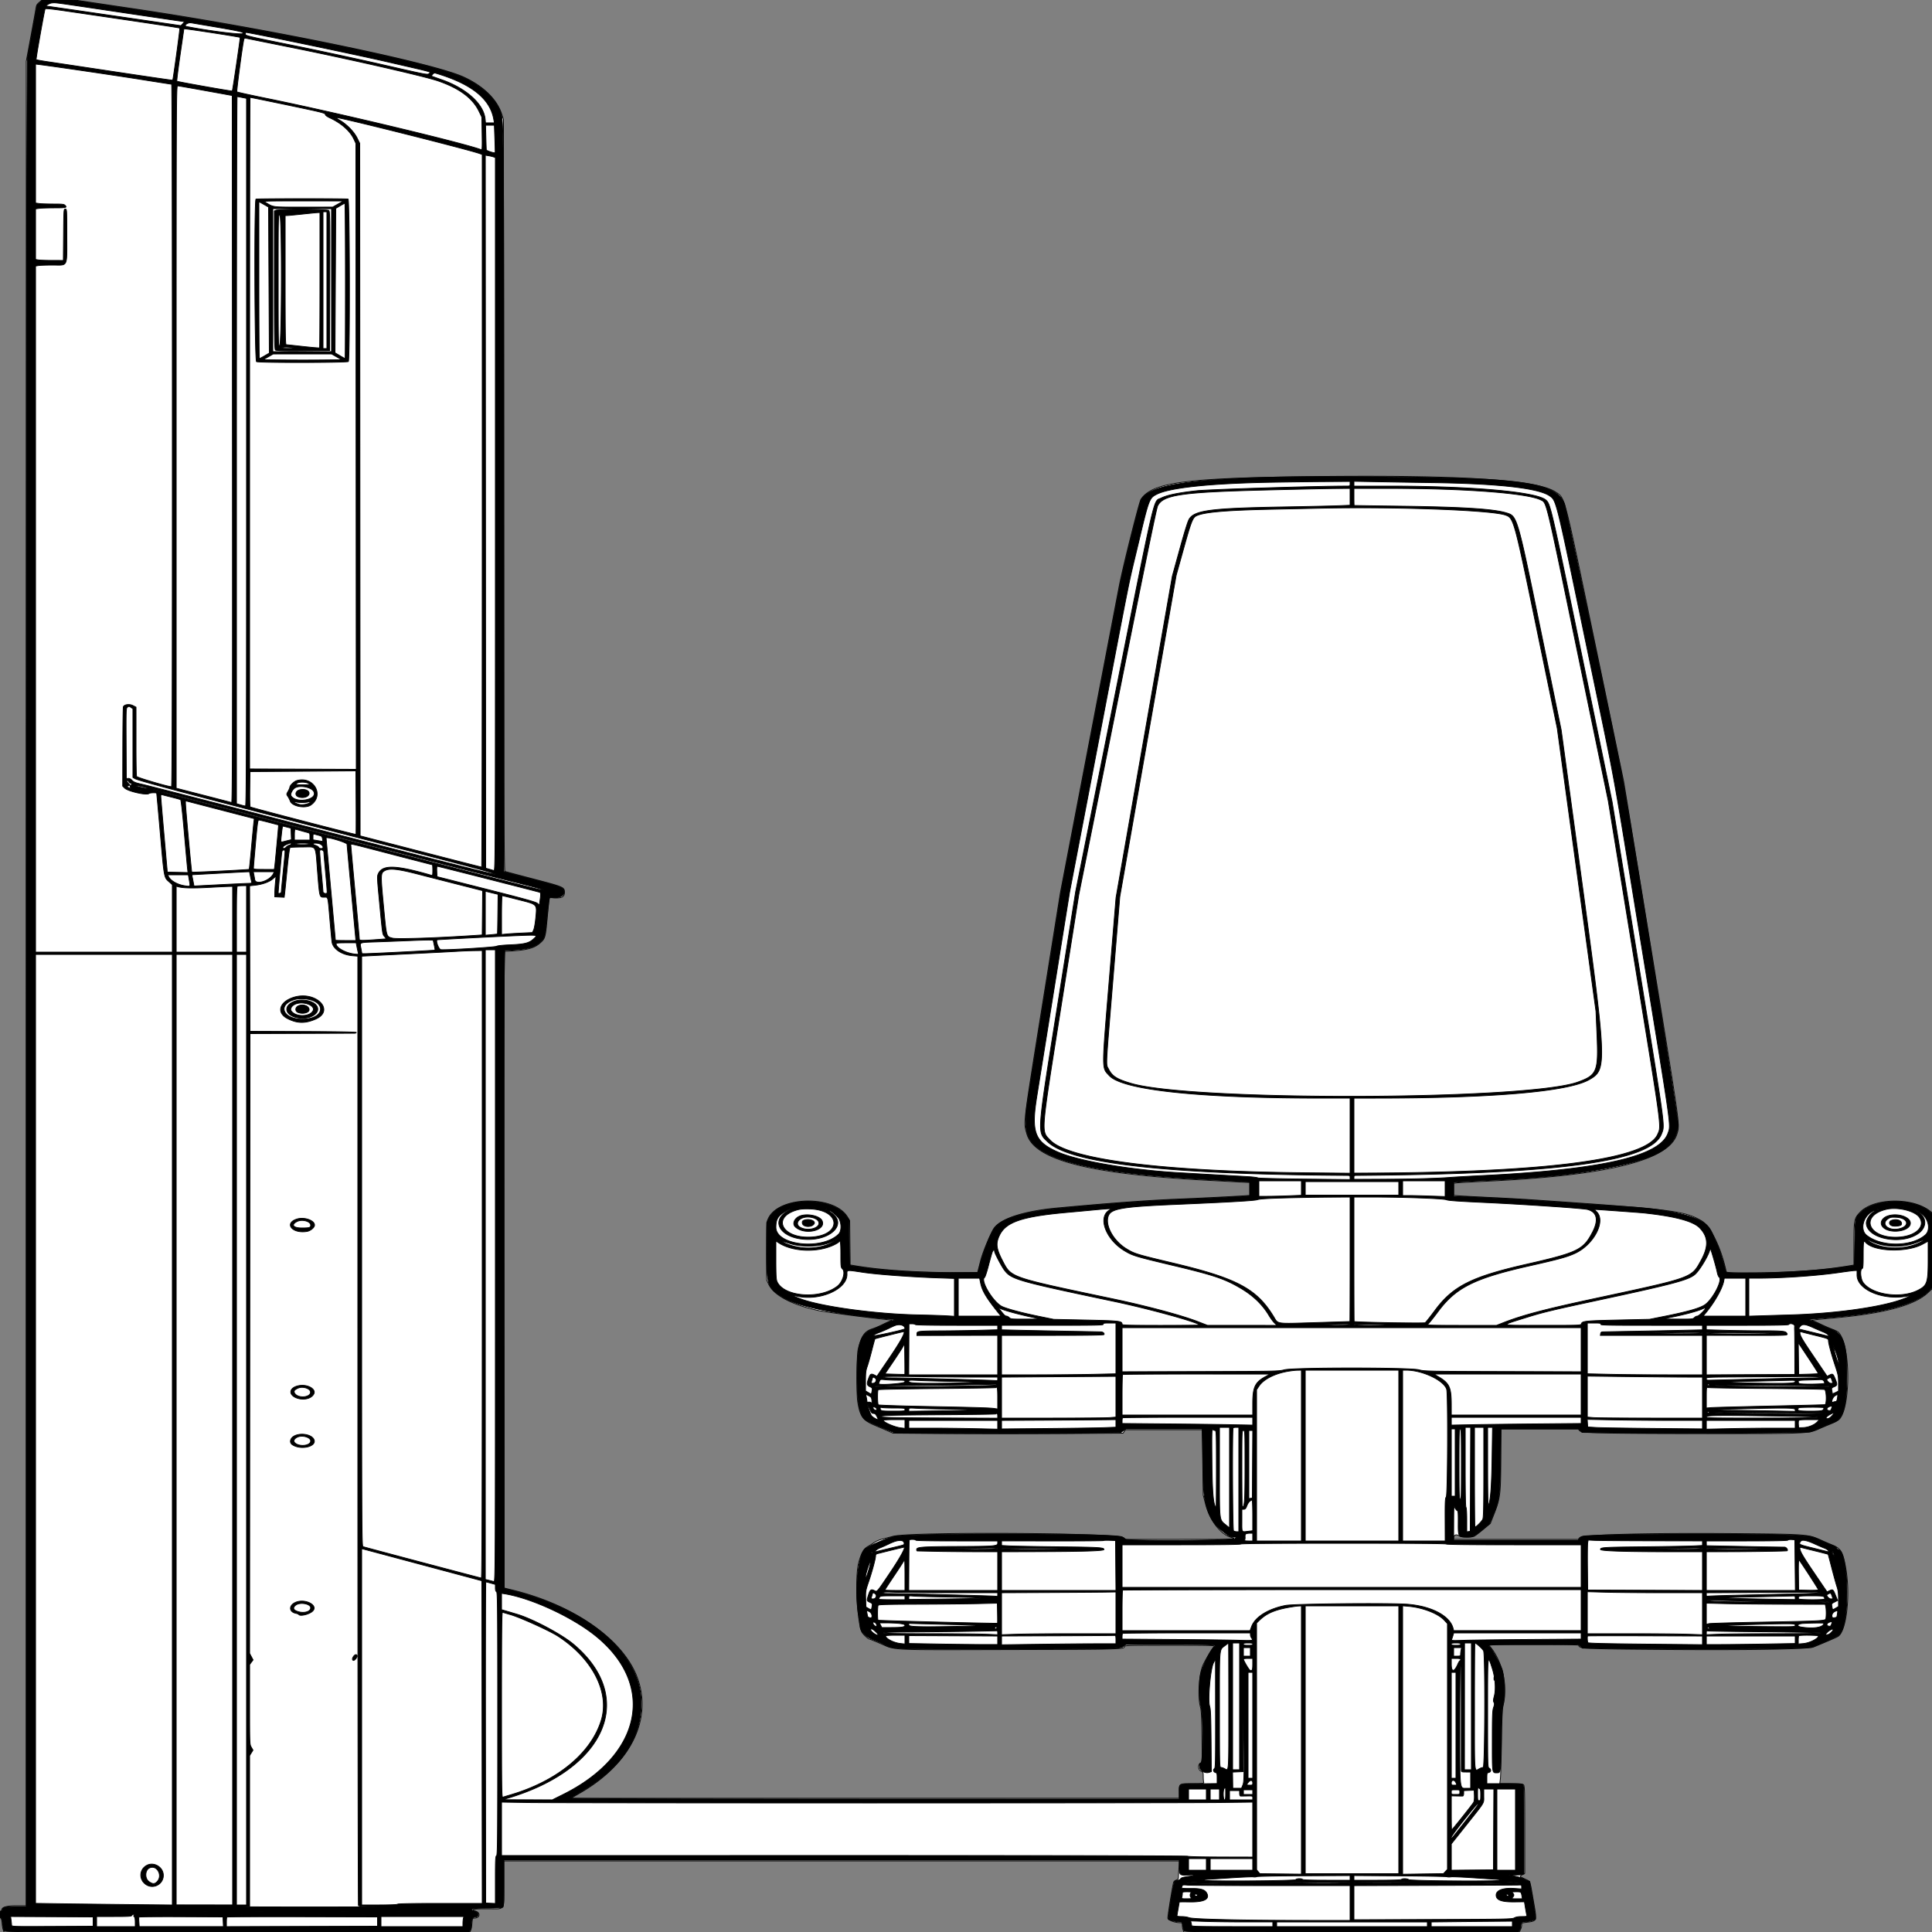
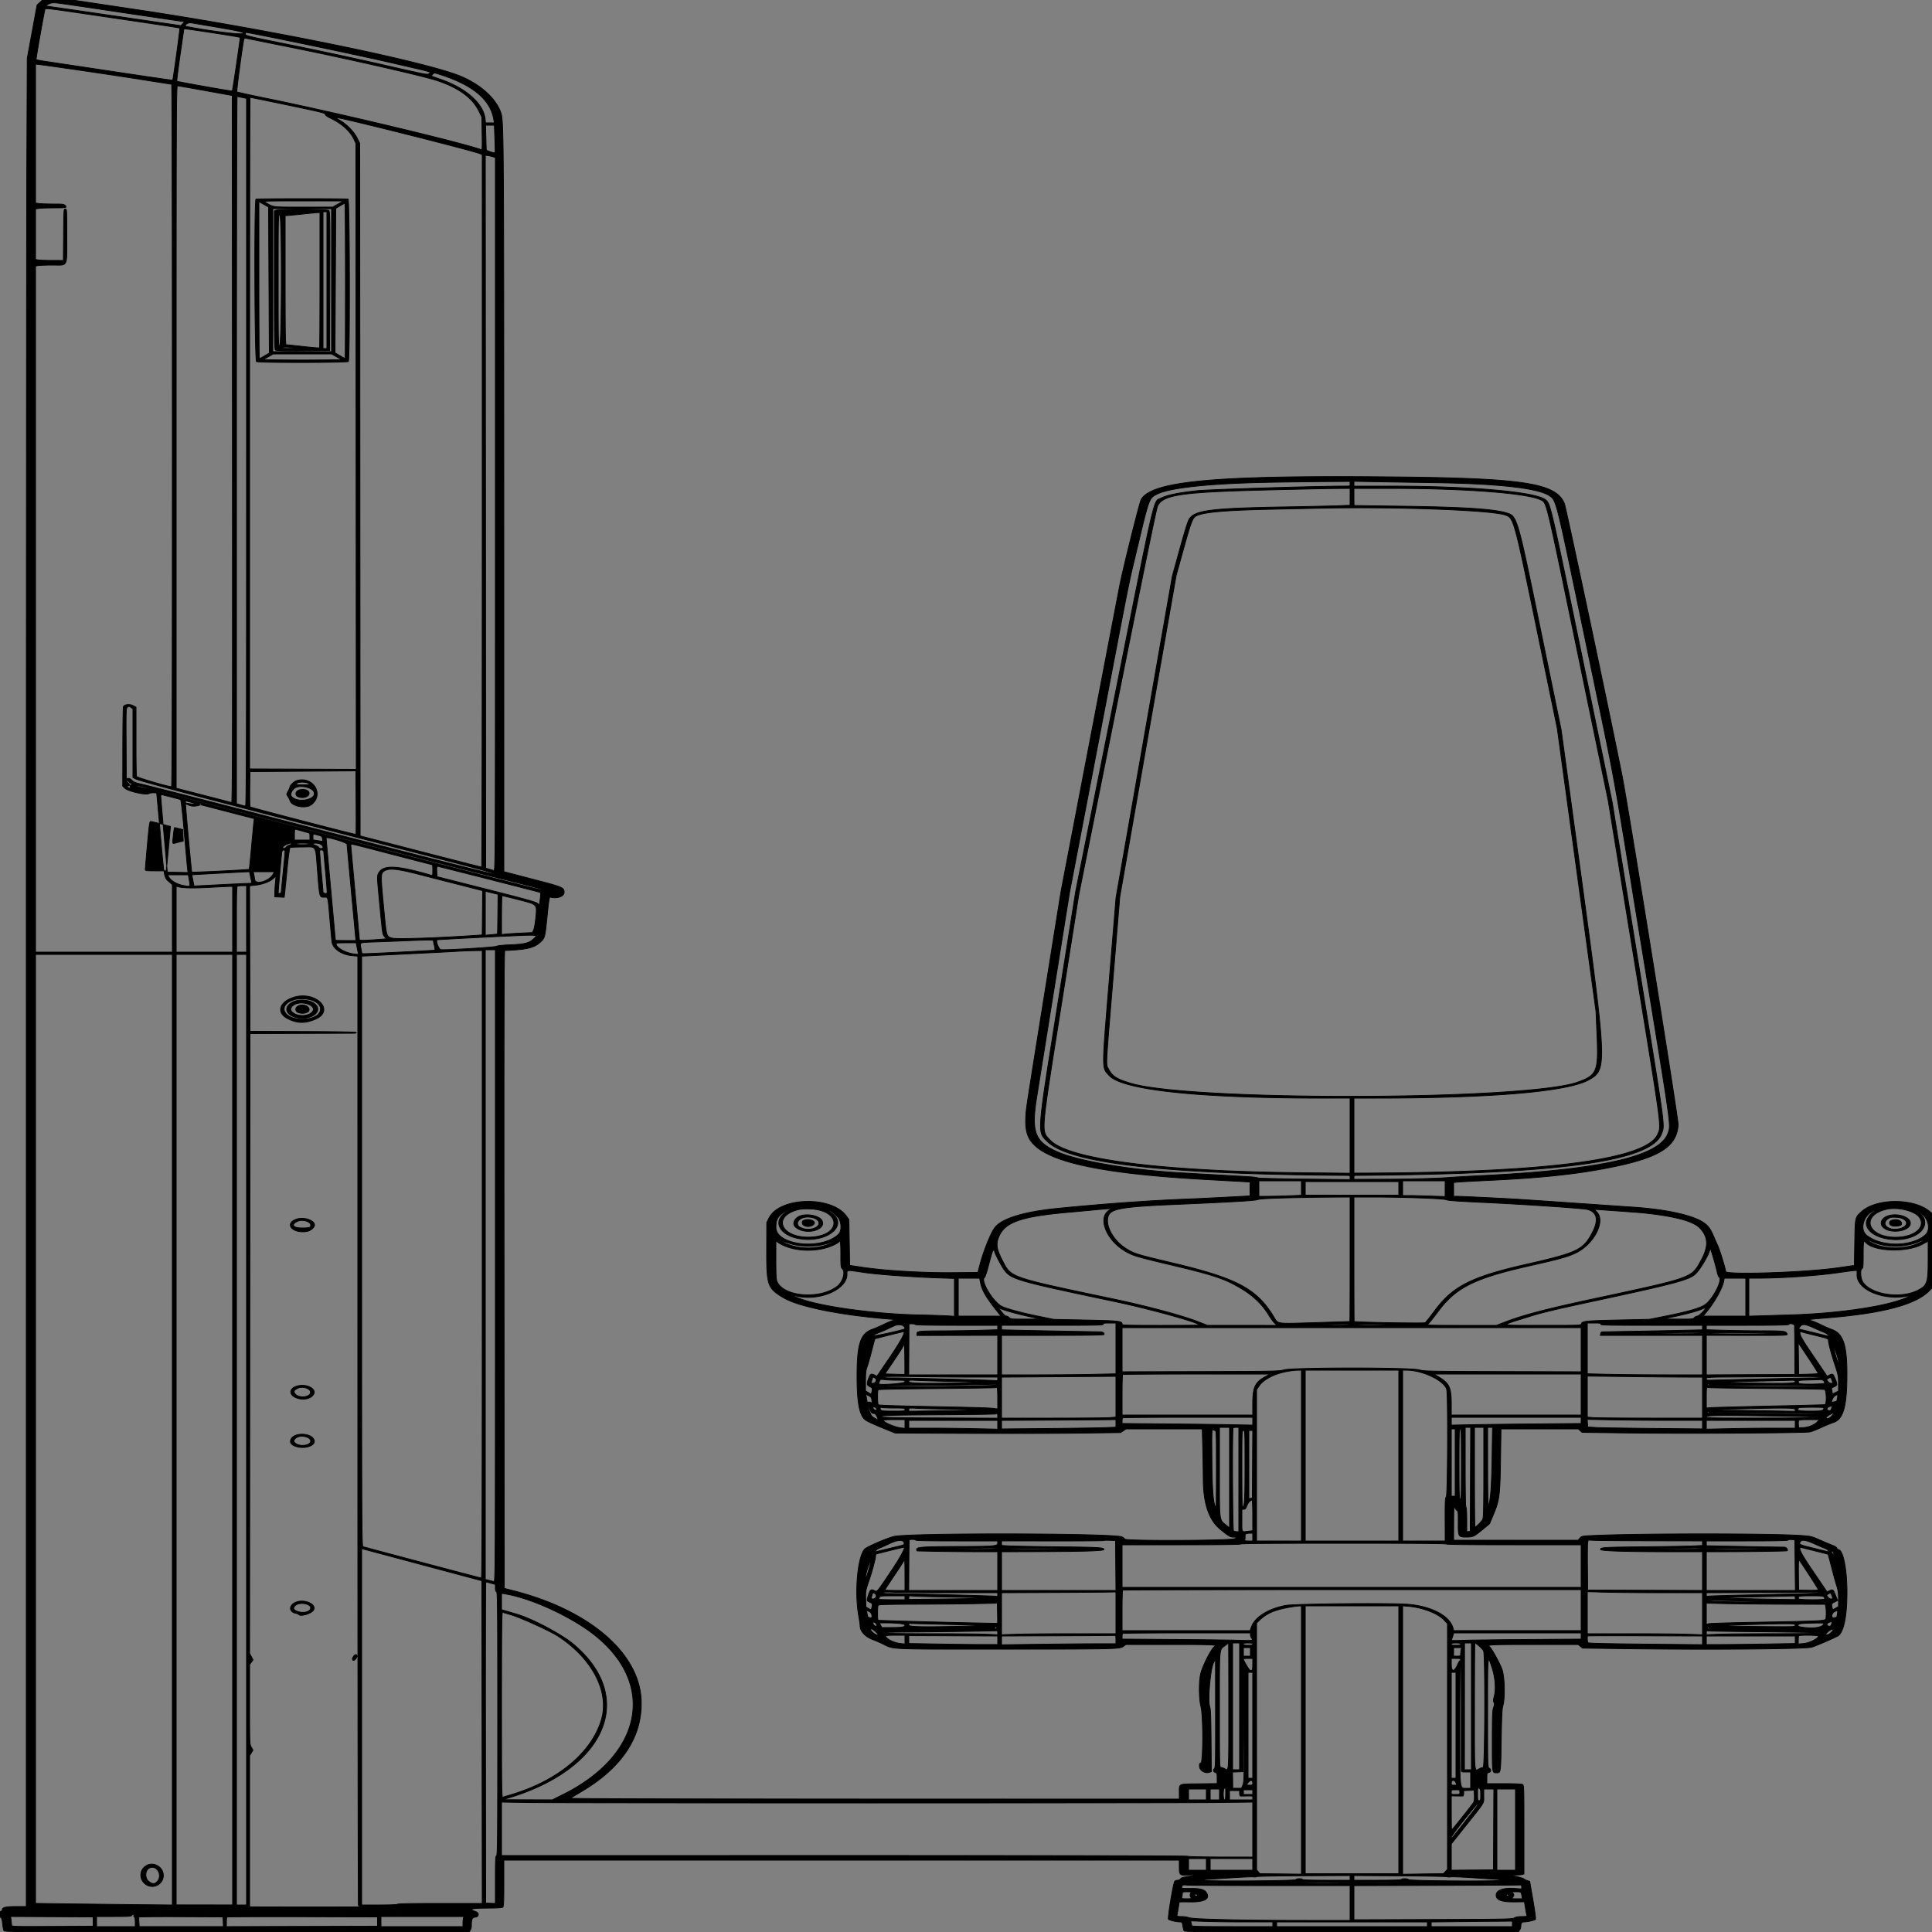
<svg xmlns="http://www.w3.org/2000/svg" preserveAspectRatio="none" width="2500" height="2500" viewbox="0 0 100 100">
  <rect width="100%" height="100%" fill="#808080" stroke="none" />
-   <path class="fill" d="M50.845 2.976c-2.898 2.389-3.749 3.919-4.312 7.75-.386 2.626-3.364 19.119-6.618 36.651L34 79.255V2466H22.122c-12.917 0-18.925 1.531-19.848 5.059-.279 1.068-.905 1.941-1.391 1.941-1.322 0-1.067 8.772.268 9.217.633.211 1.34 3.061 1.57 6.333.23 3.273.891 7.187 1.47 8.7l1.052 2.75H607.93l1.097-2.051c.604-1.128 1.36-5.178 1.68-9 .563-6.714.673-6.949 3.247-6.949 6.991 0 8.162-6.816 1.546-9-6.909-2.28-3.414-3 14.566-3 24.553 0 21.934 3.824 21.934-32.035V2408h874.205l-.629 8.75c-.346 4.813-.652 10.18-.679 11.929-.04 2.569-.591 3.367-2.879 4.165-1.556.542-3.075 1.812-3.376 2.821-1.328 4.455-7.762 44.455-7.468 46.43.375 2.523 8.644 5.725 15.076 5.839 3.593.063 3.75.21 3.75 3.501 0 1.889.439 4.589.975 6l.975 2.565h433.999l1.525-2.95c.839-1.623 1.526-4.265 1.526-5.872 0-2.77.27-2.955 5.25-3.598 15.181-1.959 14.705-.559 9.813-28.841-4.573-26.44-3.534-23.864-11.056-27.421-6.923-3.274-6.93-3.286-3.001-5.521l2.994-1.704v-56.475c0-50.008-.18-56.655-1.571-58.047-1.285-1.284-4.23-1.571-16.139-1.571h-14.568l.752-6.25c.413-3.437 1.064-24.925 1.447-47.75.579-34.521.994-42.761 2.47-49 5.787-24.459-1.918-56.92-17.743-74.75l-1.997-2.25h58.675c37.526 0 58.674.352 58.674.977 0 4.397 5.71 4.673 114 5.497 105.094.8 183.06-.502 189.5-3.165 21.98-9.088 29.902-12.526 31.948-13.867 10.847-7.107 16.091-53.119 10.015-87.866-3.789-21.665-6.284-25.908-17.963-30.536-3.3-1.307-9.375-3.925-13.5-5.817-17.086-7.835-18.166-7.92-111.5-8.714-112.698-.959-198.29 1.267-201.502 5.241l-1.819 2.25h-161.312l.317-2.75c.382-3.324 3.661-4.173 7.023-1.818 2.514 1.761 15.041 2.2 18.978.666 1.273-.497 6.59-4.47 11.815-8.83l9.5-7.926 5.238-13.421c7.497-19.211 8.262-25.873 8.262-71.951V1849h100.179l1.821 2.25c2.469 3.05 28.596 3.681 158 3.811 134.028.136 138.268-.027 151-5.805 3.025-1.373 9.692-4.192 14.817-6.264 5.124-2.073 10.434-4.819 11.801-6.103 14.088-13.235 15.504-86.236 2.116-109.081-2.463-4.202-3.499-4.958-10.493-7.655-4.268-1.646-11.557-4.829-16.198-7.073-4.64-2.244-9.099-4.08-9.907-4.08-.808 0-1.227-.243-.93-.539.296-.297 13.084-1.641 28.417-2.986 64.362-5.649 104.207-16.239 121.563-32.308l5.814-5.382v-98.683l-3.25-2.441c-23.836-17.9-73.833-16.275-90.711 2.948-6.712 7.644-7.039 9.497-7.039 39.929v27.371l-3.25.566c-36.905 6.425-80.252 9.517-133.481 9.522l-28.231.003-.598-2.75c-6.472-29.782-20.282-57.895-31.705-64.542-22.131-12.878-37.549-14.786-219.735-27.2-11.825-.806-36.125-2.149-54-2.985-17.875-.836-35.763-1.784-39.75-2.107l-7.25-.587v-15.706l4.25-.503c2.338-.277 19.55-1.231 38.25-2.121 157.548-7.497 236.362-27.101 246.54-61.323 3.68-12.372 4.798-4.402-33.436-238.257l-35.574-217.58-36.562-175.92c-41.64-200.347-39.091-190.558-51.805-198.903-24.772-16.256-130.407-22.453-333.663-19.573-148.02 2.098-188.833 8.015-202.646 29.38-2.315 3.582-22.75 84.911-27.808 110.677-.918 4.675-18.496 96.25-39.063 203.5l-37.394 195-20.04 125c-29.079 181.385-27.732 170.648-23.381 186.441 9.257 33.598 78.448 51.796 228.348 60.055 29.983 1.652 55.746 3.004 57.25 3.004H1617v16.82l-8.25.608c-9.757.717-59.895 3.224-81.25 4.062-40.584 1.592-84.973 4.827-159.5 11.625-42.408 3.869-72.831 13.633-81.736 26.233-4.076 5.767-14.694 31.398-17.255 41.652a1539.993 1539.993 0 0 1-3.136 12.365l-1.012 3.866-36.681-.494c-50.824-.684-90.326-3.562-121.887-8.881l-6.207-1.046-.293-28.655-.293-28.655-3.077-5c-17.524-28.473-89.113-26.724-102.342 2.5-1.931 4.266-2.038 6.439-2.059 41.812l-.022 37.312 2.56 5.412c6.953 14.696 29.715 26.755 64.94 34.401 10.908 2.368 83.063 11.646 94.368 12.133.897.039.057.652-1.868 1.362-1.925.71-6.65 2.873-10.5 4.807-3.85 1.934-9.671 4.355-12.936 5.38-9.571 3.005-13.656 8.852-18.018 25.796-1.957 7.604-2.375 58.397-.568 69.085 3.161 18.691 6.641 23.373 22.264 29.954 6.192 2.609 13.958 5.934 17.258 7.391l6 2.648 67.5.566c37.125.312 104.12.314 148.879.004l81.379-.563 1.493-2.25 1.493-2.25h99.445l.633 42.25.632 42.25 2.97 11.469c5.664 21.874 19.769 39.977 33.955 43.579 8.563 2.174.856 2.452-68.001 2.452h-68.959l-3.037-2.25c-8.473-6.277-275.916-7.846-298.382-1.75-4.4 1.194-10.7 2.826-14 3.626-3.3.801-7.767 2.675-9.926 4.165-2.159 1.49-5.984 3.874-8.5 5.298-5.436 3.077-8.809 9.084-12.025 21.411-4.977 19.083-1.604 81.294 4.903 90.433 2.334 3.278 7.736 8.067 9.1 8.067.494 0 7.097 2.653 14.673 5.896 20.243 8.664 7.756 8.093 167.905 7.676 146.401-.381 147.37-.408 147.37-4.107 0-1.27 7.879-1.465 59.223-1.465 52.001 0 58.97.177 57.153 1.449-1.907 1.336-9.343 13.448-14.187 23.111-5.458 10.886-7.611 41.168-3.906 54.94 1.276 4.743 1.709 12.849 2.066 38.7l.452 32.7-2.4 1.573c-3.821 2.503-3.068 8.943 1.235 10.579 2.119.805 2.364 1.514 2.364 6.841 0 3.269.273 6.655.607 7.525.537 1.399-1.118 1.582-14.3 1.582-17.842 0-17.307-.331-17.307 10.7v8.3H738.637l11.711-6.75c65.774-37.909 94.454-95.877 74.146-149.865-18.4-48.917-82.116-93.515-161.244-112.863l-11.25-2.751v-411.885c0-328.819.252-411.895 1.25-411.929 25.374-.879 36.778-3.383 44.434-9.758 7.719-6.427 8.019-7.353 10.294-31.763 1.125-12.065 2.265-23.295 2.535-24.955l.491-3.02 7.267.367c9.02.456 12.129-1.395 12.129-7.221 0-6.526-.968-6.942-39.85-17.115-19.656-5.142-36.367-9.592-37.137-9.887-1.195-.459-1.436-71.255-1.656-486.821L651.5 154.5l-2.351-7c-6.46-19.241-23.689-36.025-48.967-47.703-39.864-18.417-252.79-62.539-426.091-88.293L96.683 0H54.456l-3.611 2.976M2370 2008.5c0 .825.436 1.5.969 1.5.532 0 .709-.675.393-1.5-.317-.825-.753-1.5-.969-1.5-.216 0-.393.675-.393 1.5M1933.232 2172c0 1.925.206 2.713.457 1.75.252-.963.252-2.537 0-3.5-.251-.963-.457-.175-.457 1.75" fill-rule="evenodd" stroke="null" fill="#fff" />
-   <path class="line" d="M51.46 3.25L47.949 6.5 41.601 41l-6.348 34.5-.622 147c-.341 80.85-.623 618.938-.626 1195.75L34 2467H21.649C8.054 2467 3 2468.11 3 2471.098c0 1.046-.675 1.902-1.5 1.902-1.99 0-2.116 7.826-.139 8.585.875.336 1.596 3.04 2.016 7.564.36 3.873 1.113 7.899 1.674 8.946.999 1.867 7.056 1.905 301.427 1.905h300.409l1.556-2.223c.856-1.222 1.562-3.809 1.568-5.75.027-8.789.94-10.896 4.861-11.224 5.344-.446 5.435-5.72.128-7.432-9.234-2.978-4.999-4.173 15.064-4.25 12.842-.049 19.63-.452 20.555-1.22 1.118-.928 1.381-6.828 1.381-31.023V2407h874v8.839c0 10.746.448 11.111 12.75 10.389 10.918-.642 10.493.29-.838 1.838-6.854.937-9.371 1.696-10.24 3.088-.648 1.037-2.309 1.846-3.79 1.846-1.45 0-3.157.626-3.792 1.392-1.88 2.265-9.384 47.549-8.13 49.06 1.117 1.346 10.486 3.548 15.093 3.548 2.478 0 2.783.422 3.432 4.75.392 2.613 1.134 5.537 1.649 6.5.887 1.658 12.238 1.75 216.786 1.75h215.85l1.615-2.465c.888-1.355 1.615-3.569 1.615-4.918 0-4.111 1.057-5.617 3.94-5.617 4.375 0 13.961-2.173 14.939-3.386.548-.681-.723-10.454-3.267-25.114l-4.165-24-3.072-1.001c-1.689-.551-3.786-1.595-4.659-2.32-.873-.725-5.554-2.155-10.402-3.179l-8.814-1.861 7.5.098c4.125.054 8.513-.232 9.75-.637l2.25-.735v-57.397c0-55.724-.056-57.428-1.934-58.433-1.166-.624-10.702-1.035-24-1.035H1924v-6.892c0-6.517.136-6.925 2.5-7.519 3.066-.769 3.36-4.058.5-5.589-1.971-1.055-2-2.094-2-71.758 0-78.355-.193-76.509 5.981-57.302 3.84 11.949 4.928 26.898 2.604 35.789-1.271 4.859-1.372 6.639-.461 8.098.916 1.466.813 2.911-.478 6.699-1.417 4.157-1.646 10.237-1.646 43.617 0 42.876-.312 40.857 6.312 40.857 4.576 0 4.657-.64 5.296-42.103.488-31.611.922-40.484 2.194-44.897 2.86-9.919 2.247-36.562-1.069-46.5-2.588-7.757-13.866-28.181-16.454-29.8-3.891-2.433 1.726-2.7 56.827-2.7h58.105l2.786 2.344 2.787 2.345 53.358.709c112.496 1.495 235.666.503 243.358-1.961 7.265-2.327 32.966-13.558 34.786-15.201 6.851-6.182 10.667-26.017 10.696-55.586.028-28.987-4.689-53.785-10.508-55.246-1.257-.315-2.482-1.323-2.723-2.239-.241-.916-2.196-2.291-4.345-3.055-2.148-.765-9.456-3.839-16.239-6.832-12.035-5.31-12.645-5.464-25.228-6.356-38.281-2.714-203.387-2.789-266.301-.12-17.793.755-17.871.768-20.202 3.478l-2.34 2.72H1881l.082-22.75c.074-20.679.212-22.451 1.518-19.461.791 1.808 2.116 3.548 2.945 3.867 1.258.483 1.489 3.075 1.397 15.683-.134 18.173.144 18.661 10.604 18.661 8.445 0 9.921-.685 20.699-9.612l9.255-7.666 5.155-12.333c7.572-18.113 8.376-24.464 9.071-71.639l.571-38.75h100.074l2.394 2.25 2.394 2.25 60.17.794c75.285.993 229.579.052 235.152-1.434 2.19-.584 8.715-3.195 14.5-5.802 5.786-2.608 12.817-5.502 15.625-6.432 12.712-4.21 17.322-20.859 17.34-62.626.017-38.159-5.006-52.687-19.999-57.847-2.996-1.031-8.8-3.563-12.897-5.627-4.098-2.064-9.723-4.465-12.5-5.336-5.986-1.877-7.719-1.571 23.95-4.214 69.026-5.761 111.373-17.259 127.941-34.739l3.542-3.737.008-48.161.009-48.161-3.154-2.654c-20.496-17.246-68.593-17.144-87.869.186-8.615 7.746-8.41 6.827-8.977 40.263l-.5 29.473-22.365 3.19c-41.923 5.978-144.135 9.283-144.135 4.661 0-2.861-7.674-28.036-10.15-33.297-1.165-2.475-3.662-8.096-5.549-12.491-4.351-10.133-7.19-13.823-13.972-18.162-14.554-9.31-48.893-16.637-90.829-19.38-8.8-.576-44.575-3.038-79.5-5.473-34.925-2.434-68.225-4.682-74-4.996-30.842-1.676-68.975-3.498-73.191-3.498H1881v-17.856l5.25-.506c2.888-.278 20.55-1.234 39.25-2.125 65.624-3.124 108.687-7.473 149.5-15.096 70.489-13.167 94.342-27.185 96.584-56.759.492-6.497-64.18-409.142-72.464-451.158-13.955-70.776-72.563-347.328-74.773-352.825-10.471-26.053-51.295-32.68-212.347-34.469-235.533-2.617-321.179 4.806-335.293 29.062-2.127 3.653-23.153 87.776-27.678 110.732-.597 3.025-17.961 93.475-38.587 201l-37.503 195.5-19.963 124.5c-26.342 164.283-24.923 155.025-25.609 167-.675 11.787.49 20.008 3.806 26.858 14.395 29.735 84.376 46.387 228.827 54.451l57.5 3.21v17.981l-31 1.66c-17.05.913-38.2 1.934-47 2.269-50.771 1.933-107.03 5.937-170 12.1-44.118 4.318-72.627 12.943-82.095 24.837-5.037 6.328-14.74 30.321-19.264 47.634l-2.744 10.5-31.949.291c-38.5.351-86.976-2.452-115.644-6.685l-18.304-2.704-.5-29.617-.5-29.618-3.034-4.315c-18.811-26.747-86.607-25.27-100.327 2.186l-2.98 5.963-.108 35.701c-.137 45.718 1.141 49.31 21.945 61.652 20.091 11.919 76.586 23.057 141.504 27.897l4 .299-4.443 1.315c-2.444.724-7.844 3.012-12 5.084-4.157 2.073-10.482 4.802-14.057 6.065-15.605 5.511-20.002 18.886-19.997 60.824.004 32.924 2.838 49.014 9.824 55.775 2.368 2.292 12.275 6.823 33.173 15.172l6.5 2.596 94.5.416c51.975.228 117.579.088 145.787-.311l51.286-.725 3.508-2.38 3.508-2.381h98.614l.617 23.75c.339 13.063.653 31.777.697 41.588.143 31.428 7.408 52.673 22.111 64.662 10.955 8.933 12.78 9.985 17.372 10.017l4 .027-2.5 1.956c-3.333 2.607-141.615 3.167-142.609.577-.3-.782-1.973-2.09-3.718-2.907-10.112-4.73-273.676-5.263-294.504-.596-9.311 2.087-35.576 13.435-38.385 16.585-8.978 10.065-13.059 54.808-7.784 85.341 1.093 6.325 1.99 12.557 1.993 13.849.02 6.951 6.548 14.048 16.31 17.733 3.958 1.494 9.749 3.988 12.868 5.542 14.733 7.34 5.34 6.907 149.329 6.89 151.997-.019 157.67-.144 162.17-3.576l3.197-2.438h58.066c55.06 0 60.877.277 56.683 2.7-4.154 2.4-15.989 25.844-18.117 35.888-2.233 10.539-1.983 32.227.477 41.48 3.104 11.67 3.073 72.425-.037 73.238-1.743.455-2.013 1.197-1.75 4.798.373 5.11 7.372 9.14 12.65 7.283l2.661-.935-.336-39.976c-.275-32.679-.619-40.854-1.885-44.788-2.496-7.75.99-47.69 4.855-55.62l2.713-5.568.076 70.7c.071 64.788-.061 70.778-1.577 71.627-2.096 1.172-1.078 4.169 1.659 4.885 1.748.457 1.995 1.368 1.995 7.353v6.832l-23.538.302c-27.317.349-25.424-.51-25.447 11.551L1526 2328l-394.75-.059c-256.322-.038-394.224-.4-393.25-1.032.825-.535 7.505-4.527 14.845-8.87 52.521-31.08 78.769-71.388 76.865-118.039-2.488-60.95-66.713-116.228-164.21-141.334l-13-3.348-.251-412.659c-.201-329.785 0-412.669 1-412.708 27.543-1.08 37.459-3.301 45.211-10.125 6.636-5.841 6.666-5.948 9.494-33.826 2.153-21.228 2.835-25.431 4.066-25.086 8.603 2.408 17.98-.859 17.98-6.263 0-6.072-1.797-6.846-37.515-16.148a24107.507 24107.507 0 0 1-36.735-9.585l-3.75-.995-.045-469.212c-.046-468.642-.268-501.25-3.483-511.711-5.74-18.679-25.832-37.28-52.129-48.262-45.281-18.91-248.583-60.711-419.842-86.325L93.502 0H54.971L51.46 3.25m15.898.552c-3.464.253-9.909 4.238-6.763 4.182.498-.009 39.738 5.657 87.201 12.59l86.296 12.606 2.591-2.59c1.424-1.424 2.165-2.59 1.647-2.59-.519 0-36.918-5.358-80.887-11.907C66.393 2.531 72.799 3.405 67.358 3.802M58.4 11.441c-1.289 3.494-12.184 65.163-11.605 65.689.388.353 7.005 1.572 14.705 2.709s47.23 7.07 87.846 13.185c40.615 6.115 73.972 10.974 74.127 10.797.661-.754 9.706-66.975 9.215-67.466-.469-.469-39.609-6.337-147.543-22.119-17.489-2.557-26.486-3.497-26.745-2.795m185.065 18.535c-4 1.573-4.886 3.78-1.763 4.394 27.927 5.486 70.418 10.831 72.332 9.099 2.264-2.049-2.199-3.04-49.534-10.999-8.25-1.387-15.9-2.696-17-2.908-1.1-.212-2.916-.026-4.035.414m-5.497 7.274c-.018.138-2.219 15.325-4.891 33.75-2.673 18.425-4.571 33.763-4.218 34.085.819.747 71.182 13.207 71.694 12.696.564-.565 10.633-68.928 10.213-69.348-.787-.787-72.714-11.837-72.798-11.183m79.527 6.939c.154 2.078 3.202 2.803 60.583 14.391 33.232 6.711 86.265 18.121 117.85 25.355 56.829 13.016 57.449 13.133 59.368 11.214 2.415-2.416 9.169-.528-54.296-15.171C458.891 70.262 323.033 42 318.439 42c-.608 0-1.032.985-.944 2.189m-1.857 6.559c-1.676 5.897-9.872 67.402-9.077 68.109.517.459 18.039 4.311 38.939 8.561 88.682 18.032 255.279 57.885 277.295 66.334 1.177.451 1.341-2.844 1.038-20.858l-.36-21.394-3.87-7.948c-8.198-16.842-25.748-29.676-53.383-39.039-17.918-6.07-116.248-28.502-188.72-43.051-31.35-6.293-57.982-11.673-59.182-11.954-1.511-.355-2.335.027-2.68 1.24M46 172.83v89.898l4.64.636c2.551.35 10.807.636 18.345.636 12.014 0 13.91.226 15.362 1.831 2.602 2.875 1.268 3.169-14.374 3.169-8.082 0-16.782.286-19.333.636l-4.64.636v65.466l3.75.62c2.063.341 10.156.625 17.987.631l14.236.011.264-33.25c.257-32.496.308-33.25 2.263-33.25 1.961 0 2 .667 2 34.146 0 42.296 1.893 38.35-18.405 38.365-8.027.006-16.282.29-18.345.631l-3.75.62V1232h177v-87.248l-4.364-3.842c-6.362-5.599-6.223-4.829-11.164-61.862-2.499-28.849-4.64-52.546-4.758-52.66-.92-.888-8.938-.564-9.902.4-2.743 2.743-27.213-2.734-31.537-7.058l-2.5-2.501.112-50.533c.062-27.793.384-51.239.716-52.103 1.167-3.041 7.857-3.909 12.374-1.605l4.023 2.053.023 7.729c.013 4.252.014 24.155.003 44.23-.012 20.075.337 37.055.775 37.734 1.023 1.583 40.752 13.266 45.116 13.266.776 0 1.083-128.845 1.083-454.5 0-266.219-.37-454.5-.894-454.5-.491 0-17.928-2.718-38.75-6.039C151.131 97.82 68.125 85.638 51.25 83.573L46 82.931v89.899m513.753-76.608l-1.747 2.177 13.683 4.81c31.993 11.246 54.228 31.473 56.109 51.041l.456 4.75h11.473l-.91-5.005c-4.839-26.625-29.37-45.88-75.817-59.51-.825-.242-2.286.54-3.247 1.737M228 565.461v454.462l3.75.972c2.063.534 17.925 4.62 35.25 9.079 17.325 4.459 32.063 8.3 32.751 8.536 1.001.342 1.201-91.245 1-457.243l-.251-457.672-34.5-6.247c-18.975-3.437-35.287-6.27-36.25-6.298-1.664-.048-1.75 22.239-1.75 454.411m78 17v457.462l5.182 1.538c2.849.847 5.774 1.539 6.5 1.539 1.089 0 1.318-79.553 1.318-457.862V127.276l-5.667-1.138c-3.117-.626-6.042-1.138-6.5-1.138-.458 0-.833 205.858-.833 457.461m17-21.975v434.487l69.004.263 69.004.264-.254-405-.254-405-2.68-5.718c-4.818-10.279-16.068-20.259-30.392-26.963-4.128-1.931-6.428-3.604-6.428-4.674 0-1.33-2.976-2.333-14.75-4.973C391.777 139.927 324.734 126 323.585 126c-.322 0-.585 195.519-.585 434.486M439.895 155.75c9.09 5.369 18.292 14.854 22.291 22.976l3.314 6.732.255 448.069.256 448.069 78.244 20.232c43.035 11.128 78.582 20.219 78.995 20.202.413-.016.75-207.491.75-461.055V199.95l-2.67-1.014C608.445 194.037 441.307 152 434.714 152c-.643 0 1.689 1.688 5.181 3.75m188.82 21.5c.224 8.387.492 15.891.596 16.675.156 1.174 10.564 4.522 11.421 3.674.128-.127-.056-8.188-.407-17.914l-.64-17.685h-11.376l.406 15.25m-.466 484.868l.251 461.294 4.39 1.271c2.415.699 5.227 1.537 6.25 1.861 1.811.575 1.86-11.45 1.86-461.001V203.95l-2.25-.85c-1.237-.467-4.163-1.171-6.501-1.563l-4.251-.713.251 461.294M331.25 257.662c-2.433.982-1.756 208.997.684 210.303 2.947 1.577 117.283 1.418 118.866-.165 2.079-2.079 1.703-209.393-.382-210.193-1.89-.725-117.366-.672-119.168.055m12.443 4.292c10.485 6.393 7.674 6.048 49.017 6.025l37.79-.02 7-3.959 7-3.959-52-.017c-51.948-.017-51.997-.015-48.807 1.93M335 362.442c0 55.857.298 101.558.662 101.558.364 0 3.401-1.603 6.75-3.561l6.088-3.562-.5-94.474-.5-94.475-6.25-3.522-6.25-3.522v101.558m105-96.083l-5.5 3.282-.5 93.429-.5 93.43 6.324 3.75c3.478 2.063 6.515 3.75 6.75 3.75.234 0 .426-45.225.426-100.5s-.337-100.482-.75-100.461c-.413.021-3.225 1.516-6.25 3.32M353 362.5V455h76V270h-76v92.5m4.25-90.469l-2.25.905v89.409c0 74.436.229 89.6 1.368 90.546.977.811 11.209 1.06 35.75.872l34.382-.263.259-90c.24-83.724.14-90.087-1.441-91.25-2.038-1.498-64.386-1.699-68.068-.219m5 2.685c1.512.229 3.988.229 5.5 0s.275-.416-2.75-.416-4.262.187-2.75.416M418 362.5V451h5V274h-5v88.5m-26.5-85.457c-9.35.997-18.238 1.845-19.75 1.885L369 279v83.5c0 66.117.26 83.506 1.25 83.531.688.016 10.599 1.055 22.025 2.308 11.427 1.252 20.989 2.064 21.25 1.802.261-.261.475-39.774.475-87.808V275l-2.75.116c-1.512.063-10.4.93-19.75 1.927m-31.5 86.03c0 80.484.094 85.055 1.75 84.737 2.944-.567 3.199-169.81.256-169.81-1.992 0-2.006.587-2.006 85.073M365 450c-1.01.653 2.255.926 10 .838 10.106-.116 10.773-.222 5.5-.876-8.695-1.079-13.791-1.067-15.5.038m-18 11.765l-6.5 3.735 25.82.267c14.201.147 37.068.147 50.816 0l24.996-.267-6.522-3.75-6.521-3.75-37.795.015-37.794.016-6.5 3.734m1299.5 162.287c-79.575 1.372-132.592 6.861-149.669 15.498-9.702 4.906-10.077 5.905-23.723 63.204-14.364 60.315-7.225 24.855-51.585 256.246l-37.479 195.5-19.904 124c-10.946 68.2-21.153 131.875-22.681 141.5-7.178 45.215-2.474 57.491 27.041 70.564 26.649 11.804 93.465 23.232 157.5 26.939 14.575.844 38.2 2.196 52.5 3.005 14.3.809 30.95 1.76 37 2.112 6.05.353 11.517 1.05 12.149 1.55.639.504 27.424 1.185 60.25 1.531l59.101.623v-2.662c0-2.461-.321-2.664-4.25-2.688-233.549-1.433-358.115-15.449-387.124-43.559-13.708-13.282-14.203-6.708 13.701-181.915l22.614-142 49.494-247.318c55.638-278.017 50.58-256.418 61.298-261.769 7.693-3.841 22.036-6.787 45.767-9.4 15.285-1.683 155.801-6.06 193.25-6.019 5.168.006 5.25-.041 5.25-2.994v-3l-30.25.182c-16.638.099-48.25.491-70.25.87m105.5 1.861V629h44.911c107.736 0 191.379 7.413 203.475 18.034 5.841 5.128 6.664 8.692 46.553 201.466l39.108 189 33.56 206c36.149 221.897 34.8 211.991 30.454 223.607-13.418 35.863-132.501 52.092-395.311 53.874-2.262.016-2.75.463-2.75 2.519v2.5l38.75-.112c35.875-.104 70.595-1.062 86.25-2.381 3.575-.301 24.05-1.446 45.5-2.544 151.3-7.745 225.427-24.891 235.849-54.55 3.895-11.087 5.283-1.202-32.827-233.913-42.313-258.373-31.345-198.483-73.437-401-38.775-186.561-38.084-183.762-46.897-189.87-14.476-10.031-66.364-15.84-152.688-17.092a20553.7 20553.7 0 0 1-69.25-1.132l-31.25-.58v3.087m-114 8.168c-109.545 2.739-133.133 6.206-140.014 20.584-1.677 3.504-16.032 73.364-52.159 253.835l-49.844 249-22.585 142.5c-27.018 170.48-26.388 162.874-14.538 175.324 23.675 24.875 143.219 40.3 326.89 42.179l61.25.627V1421l-37.75-.007c-158.356-.031-256.56-10.486-273.843-29.152-9.876-10.667-9.88-4.412.081-125.341l8.648-105 36.427-208 36.427-208 9.664-35c6.539-23.679 10.503-36.294 12.256-39 7.232-11.166 28.574-13.88 122.09-15.525 31.625-.556 63.912-1.275 71.75-1.597l14.25-.586V632l-18.25.134c-10.037.074-50.875.95-90.75 1.947M1752 643c0 6.05.112 11.039.25 11.086.138.047 27.475.452 60.75.899 79.528 1.067 119.226 3.573 135.947 8.579 14.449 4.325 14.012 2.828 45.605 156.436l25.606 124.5 24.933 183c34.329 251.954 34.51 256.283 11.292 269.567-27.046 15.474-124.831 23.934-276.633 23.933H1752v97l15.75-.056c236.059-.847 363.179-17.745 377.268-50.15 4.873-11.211 6.164-1.616-30.387-225.794l-33.506-205.5-39.07-188.797c-42.492-205.335-40.446-196.821-48.25-200.802-17.015-8.681-97.716-14.874-194.055-14.892L1752 632v11m-43 14.633c-8.525.187-36.65.786-62.5 1.333-60.812 1.286-89.102 3.759-98.63 8.619-4.588 2.341-6.672 7.773-16.398 42.742l-9.504 34.173-36.49 208-36.49 208-8.525 103.5c-10.109 122.733-9.589 112.246-5.93 119.477 4.675 9.241 10.702 13.027 29.467 18.511 79.068 23.107 511.138 21.881 577.337-1.639 25.262-8.975 27.19-13.679 25.143-61.349l-1.309-30.5-25.043-183-25.042-183-25.591-124c-30.422-147.411-30.628-148.166-41.529-152.012-18.147-6.403-141.698-10.981-238.966-8.855M164.679 915.25c-1.569 1.151-1.683 4.863-1.441 46.75l.262 45.5 2.344-.255c1.498-.163 3.303.757 5 2.548 2.154 2.274 4.641 3.24 13.156 5.109 5.775 1.268 84.3 21.424 174.5 44.792 180.066 46.647 281.67 72.469 282.376 71.763 1.248-1.248-13.551-5.219-165.376-44.375-238.42-61.489-296.84-76.948-301.25-79.716l-2.25-1.412v-88.841l-2.223-1.556c-2.682-1.879-2.935-1.895-5.098-.307M392 998l-68.5.5-.27 22.43c-.148 12.337.077 22.773.5 23.191.948.936 136.352 36.131 136.899 35.583.217-.216.276-18.801.132-41.299L460.5 997.5l-68.5.5m-8 12.088c-3.514 1.028-8.923 6.281-8.973 8.714-.015.716-1.016 3.021-2.226 5.122-2.189 3.803-2.19 3.833-.26 6.698 1.066 1.583 2.393 4.186 2.949 5.784 2.482 7.14 19.962 10.355 27.187 5.002 17.447-12.928 2.743-37.586-18.677-31.32m-220 .598c0 .377.968 1.716 2.152 2.976l2.152 2.29-2.38.88c-2.357.872-2.346.898 1.098 2.679 3.092 1.599 3.324 1.613 2.09.125-1.195-1.441-1.15-1.936.323-3.564 1.621-1.792 1.607-1.924-.27-2.52-1.089-.345-2.233-1.286-2.541-2.09-.561-1.461-2.624-2.072-2.624-.776m220.194 2.961c-2.258 1.833-2.175 1.853 7.63 1.855 8.952.001 9.711-.139 7.838-1.451-3.385-2.371-12.745-2.615-15.468-.404m-208.694 3.066c.55.534 3.7 1.524 7 2.2 3.3.676 6.9 1.473 8 1.771 1.338.362 1.669.208 1-.465-.55-.553-3.467-1.521-6.483-2.152-3.015-.63-6.615-1.411-8-1.735-1.638-.384-2.168-.251-1.517.381m206.628 2.552c-3.554 1.851-6.916 8.217-5.522 10.458 6.596 10.603 35.261 5.139 29.314-5.588-3.019-5.447-17.136-8.336-23.792-4.87M175 1021.5c0 .275.225.5.5.5s.5-.225.5-.5-.225-.5-.5-.5-.5.225-.5.5m22.191.024c.626.627 8.211 2.728 32.309 8.953 9.9 2.558 41.175 10.664 69.5 18.014 28.325 7.35 59.6 15.452 69.5 18.005 9.9 2.553 22.275 5.754 27.5 7.114 169.334 44.079 303.561 78.404 306.269 78.322 4.671-.141-2.937-2.194-73.769-19.899-39.6-9.899-152.75-38.931-251.445-64.515-184.88-47.927-180.738-46.868-179.864-45.994m189.809.771c-4.692 1.615-5.582 6.663-1.503 8.522 6.291 2.866 14.503.41 14.503-4.339 0-3.999-6.995-6.25-13-4.183M179 1023c1.375.44 3.4.801 4.5.801 1.584 0 1.48-.167-.5-.801-1.375-.44-3.4-.801-4.5-.801-1.584 0-1.48.167.5.801m7.333 1.667a.948.948 0 0 0 1.334 0c.366-.367.066-.667-.667-.667-.733 0-1.033.3-.667.667m21.735 6.016c.038 1.549 1.951 24.192 4.25 50.317l4.182 47.5 13.369.28 13.369.28-.599-5.28c-.329-2.904-2.229-23.955-4.222-46.78-2.162-24.764-4.059-41.771-4.704-42.173-.594-.37-5.835-1.851-11.647-3.291-5.811-1.441-11.353-2.856-12.316-3.145-1.386-.416-1.736.06-1.682 2.292m31.958 8.679c.048 5.594 7.647 88.645 8.159 89.156.563.564 73.662-3.032 74.284-3.654.223-.222 1.556-13.22 2.963-28.884s2.802-30.323 3.101-32.576l.543-4.096-23.788-6.148a40965.529 40965.529 0 0 1-44.538-11.542l-20.75-5.394.026 3.138M380 1037.49c0 .785 4.371 2.804 7.69 3.553 3.927.885 11.729-.638 13.365-2.609 1.009-1.216.678-1.319-2.183-.683-4.277.95-11.421.961-15.622.024-1.788-.399-3.25-.527-3.25-.285m-49.334 53.76c-1.49 16.638-2.699 31.037-2.687 32 .019 1.579 1.337 1.75 13.476 1.75h13.454l.517-3.25c.422-2.662 3.96-40.142 4.837-51.25l.237-3-12-3.166c-6.6-1.741-12.703-3.203-13.562-3.25-1.328-.071-1.969 4.457-4.272 30.166m33.582-12c-1.225 12.215-2.096 10.928 6.039 8.922l6.777-1.672-.282-7.438-.282-7.437-5-1.293c-2.75-.712-5.275-1.302-5.612-1.313-.336-.01-1.074 4.593-1.64 10.231M381 1080v7h20v-4.461c0-4.409-.051-4.475-4.25-5.571a441.448 441.448 0 0 1-9.182-2.539c-2.712-.786-5.299-1.429-5.75-1.429-.45 0-.818 3.15-.818 7m24 2.795v3.929l6.25 1.023c7.352 1.203 6.627 1.503 6.019-2.489-.43-2.822-1.028-3.379-4.631-4.309-2.276-.588-4.926-1.297-5.888-1.576-1.456-.422-1.75.153-1.75 3.422m17 1.561c0 .196 2.7 29.961 6 66.144 3.3 36.183 6 65.948 6 66.144 0 .196 5.97.356 13.267.356h13.267l-5.707-61.25c-3.139-33.687-5.734-62.179-5.767-63.315-.066-2.262-27.06-10.321-27.06-8.079m-51.75 8.617c-2.34 1.062-4.25 2.625-4.25 3.478 0 2.134 2.334 1.943 4.419-.361.95-1.051 2.82-2.184 4.155-2.519 2.498-.627 3.403-2.588 1.176-2.549-.687.012-3.163.89-5.5 1.951M382 1092c0 .596 3.833 1 9.5 1s9.5-.404 9.5-1-3.833-1-9.5-1-9.5.404-9.5 1m23-.078c0 .508 1.535 1.43 3.412 2.049 1.876.619 3.662 1.779 3.968 2.577.307.799 1.696 1.452 3.089 1.452 3.871 0 3.166-3.577-1.153-5.85-2.608-1.373-9.316-1.537-9.316-.228m49.003 1.828c.002.963 2.473 28.3 5.491 60.75s5.491 59.824 5.496 60.83c.011 1.929 3.41 1.936 27.776.057l7.266-.561-2.392-2.842c-2.762-3.283-2.53-1.696-6.704-45.778-2.99-31.573-3.018-32.378-1.247-35.992 5.622-11.476 22.85-10.87 68.561 2.412 1.55.451 1.75-.301 1.75-6.559 0-3.887-.221-7.067-.49-7.067-.27 0-23.85-6.075-52.4-13.5-58.771-15.285-53.111-14.032-53.107-11.75m-78.671 3.024c-.728.463-2.155 10.918-3.786 27.734-1.44 14.846-2.888 29.149-3.217 31.786l-.598 4.794-6.116-.294-6.115-.294.017-4.5c.01-2.475.376-8.497.813-13.382l.796-8.881-4.089 3.499c-4.766 4.08-13.741 7.272-23.286 8.282l-6.749.715.249 94.133.249 94.134 68.75.257c44.676.167 68.75.605 68.75 1.25 0 .546-1.012 1.001-2.25 1.012-1.238.01-32.175.122-68.75.25l-66.5.231-.253 401-.254 401 2.227 4.203 2.226 4.202-2.223 3.007-2.223 3.007v51.592c0 51.19.017 51.622 2.18 55.381l2.181 3.788-2.181 3.528-2.18 3.528v195.189l-9.25.33c-5.087.181 36.2.32 91.75.309 55.55-.012 91.571-.153 80.046-.313-15.211-.213-21.168-.63-21.735-1.522-.429-.676-.787-277.351-.796-614.834L463 1237.29l-6.994-.586c-13.79-1.156-25.24-8.898-26.438-17.876-.317-2.38-1.485-14.903-2.596-27.828-2.801-32.606-2.146-30-7.539-30-5.999 0-5.839.612-8.488-32.5-2.912-36.386-.62-32.503-19.17-32.485-8.401.009-15.801.35-16.443.759m-10.753 6.476c-.452 2.872-4.62 50.088-4.591 52 .026 1.672 4.012.679 4.016-1 .003-.963 1.124-13 2.491-26.75 2.985-30.011 2.935-27.5.55-27.5-1.433 0-2.091.866-2.466 3.25m49.129-2.5c-.226.412.626 12 1.892 25.75s2.324 26.013 2.351 27.25c.048 2.213 4.296 3.405 5.343 1.5.227-.412-.628-11.775-1.899-25.25-1.272-13.475-2.331-25.737-2.353-27.25-.041-2.664-4.132-4.198-5.334-2m151.496 26.947l.296 6.697 63.805 16.181c50.497 12.806 64.302 16.647 66.184 18.415l2.378 2.234.513-3.362c1.621-10.635 1.596-12.735-.157-13.269-5.276-1.605-131.038-33.593-132.073-33.593-.894 0-1.159 1.873-.946 6.697m-67.9-.741c-4.804 2.929-4.857 5.362-.996 45.725 3.912 40.907 3.388 39.029 11.522 41.289 5.435 1.509 57.427-.209 106.905-3.534l9.235-.62.265-28.658.265-28.658-30.5-7.763a23499.153 23499.153 0 0 1-53.75-13.75c-26.511-6.827-36.779-7.791-42.946-4.031m-214.804 3.096c-18.15.984-33.295 1.825-33.656 1.868-.361.044-.49.867-.287 1.83.203.963.845 4.226 1.425 7.251l1.057 5.502 32.73-1.679c18.002-.923 34.899-1.711 37.548-1.751 4.094-.062 4.743-.336 4.319-1.823-.274-.963-1.011-4.338-1.638-7.5l-1.14-5.75-3.679.132c-2.023.072-18.529.937-36.679 1.92m45.902 1.198c.358 1.787.922 4.938 1.252 7 1.171 7.3 19.183 1.768 23.892-7.338l1.505-2.912H327.75l.652 3.25m-109.698 4c2.752 4.737 11.108 9.369 19.437 10.774 8.56 1.444 8.343 1.666 6.801-6.96L243.68 1132h-26.864l1.888 3.25m88.546 11.412c-.972.393-1.25 9.924-1.25 42.921V1232h13v-86l-5.25.079c-2.887.043-5.812.306-6.5.583m-79.25 42.73V1232h73v-85l-4.25.06c-2.337.033-14.253.608-26.478 1.278-20.932 1.148-33.197.896-39.522-.812l-2.75-.743v42.609m400-7.672v28.451l7.75-.707c4.263-.389 7.84-.78 7.951-.87.11-.089.335-11.67.5-25.735l.299-25.573-8.25-2.009-8.25-2.008v28.451m21 2.409v25.129l5.75-.598c3.163-.329 12.141-.899 19.951-1.267l14.202-.669 1.608-3.389c.887-1.869 2.113-8.755 2.735-15.36 1.736-18.455 2.752-17.374-22.39-23.81-11.196-2.866-20.693-5.201-21.106-5.188-.413.013-.75 11.331-.75 25.152M694 1206c0 .733.3 1.033.667.667a.948.948 0 0 0 0-1.334c-.367-.366-.667-.066-.667.667m-25 4.745c-24.724.983-103.14 5.062-103.457 5.383-1.845 1.863 2.291 12.403 4.993 12.723 6.271.742 69.957-3.133 71.964-4.378 1.23-.764 8.044-1.494 17.696-1.895 18.264-.761 24.303-2.227 29.864-7.251 6.339-5.727 6.555-5.68-21.06-4.582m-138.5 6.4c-11 .462-29.76 1.191-41.688 1.619-25.097.901-23.243.164-21.686 8.616l1.22 6.62 4.577.016c6.648.023 89.512-4.181 89.928-4.563.193-.177-.26-3.164-1.006-6.637l-1.358-6.316-4.993-.099c-2.747-.054-13.994.281-24.994.744m-95.5 4.322c0 4.891 12.089 11.618 23.344 12.989 5.366.653 5.801.561 5.319-1.122-.289-1.009-1.038-4.422-1.665-7.584l-1.14-5.75h-12.929c-10.695 0-12.929.253-12.929 1.467m193 414.914v407.382l4.75 1.164c2.612.64 5.538 1.398 6.5 1.686 1.665.496 1.75-19.425 1.75-408.546V1229h-13v407.381m-38-405.263c-7.425.454-32.175 1.736-55 2.85-22.825 1.115-47.238 2.32-54.25 2.679l-12.75.652v381.783c0 362.738.087 381.809 1.75 382.304 7.14 2.122 152.281 40.614 153.146 40.614.803 0 1.104-110.569 1.104-406v-406l-10.25.147c-5.638.08-16.325.517-23.75.971M46 1848.976v613.977l37.75.53c20.763.291 60.587.76 88.5 1.041l50.75.512V1235H46v613.976m182 .97v614.947l36.5.032 36.5.033V1235h-73v614.946m78 .054v615h13V1235h-13v615m73.747-559.41c-18.444 5.938-22.325 19.973-7.599 27.485 12.332 6.292 22.63 6.518 35.948.788 26.412-11.362.23-37.474-28.349-28.273m2.987 2.435c-25.651 6.476-16.557 27.326 11.229 25.741 27.79-1.584 27.687-24.499-.118-26.234-4.04-.252-9.039-.03-11.111.493m-1.176 2.467c-15.598 5.557-13.374 18.392 3.735 21.554 17.603 3.254 32.535-8.13 22.843-17.416-5.389-5.163-18.132-7.147-26.578-4.138m-.212 4.208c-3.977 1.982-6.169 5.762-4.706 8.115 5.148 8.279 23.943 8.437 28.331.239 3.878-7.245-13.512-13.394-23.625-8.354m4.904 1.757c-4.417 1.966-4.707 7.011-.5 8.689 6.061 2.418 14.25.342 14.25-3.612 0-4.852-7.791-7.728-13.75-5.077M1629 1538v10h10.84c5.962 0 18.337-.296 27.5-.657l16.66-.657V1528h-55v10m186-.5v9.5h7.839c4.312 0 16.687.296 27.5.658l19.661.659V1528h-55v9.5m-126 .25v8.75h121V1529h-121v8.75m-28.5 12.434c-21.372.616-31.007 1.261-33.5 2.244-3.152 1.243-36.819 3.192-106 6.137-66.942 2.849-82.345 5.32-86.398 13.86-5.597 11.795 5.401 32.722 22.819 43.424 10.635 6.533 12.95 7.242 60.778 18.621 82.541 19.637 108.029 33.237 129.954 69.341 5.948 9.795 1.874 9.211 53.347 7.651 24.75-.751 45.112-1.386 45.25-1.413.138-.027.25-36.274.25-80.549V1549l-28.25.16c-15.537.088-41.75.549-58.25 1.024m91.5 79.316c0 44.275.112 80.52.25 80.545 5.885 1.058 90.592 2.478 91.931 1.541.958-.672 6.612-7.796 12.564-15.832 23.323-31.492 47.331-43.625 118.255-59.762 66.537-15.139 73.863-18.686 85.69-41.492 8.187-15.788 5.955-26.11-6.36-29.404-5.643-1.51-82.068-6.691-134.33-9.107-33.649-1.556-46.281-2.474-48.5-3.526-3.328-1.578-56.212-3.461-97.25-3.462L1752 1549v80.5m-717.25-67.838c.688.278 1.813.278 2.5 0 .688-.277.125-.504-1.25-.504s-1.937.227-1.25.504m20.063.021c.721.289 1.584.253 1.916-.079.332-.332-.258-.568-1.312-.525-1.165.048-1.402.285-.604.604M2443 1561.5c0 .275.225.5.5.5s.5-.225.5-.5-.225-.5-.5-.5-.5.225-.5.5m17.269.193c.973.254 2.323.237 3-.037.677-.274-.119-.481-1.769-.461-1.65.02-2.204.244-1.231.498m-1429.936.974a.948.948 0 0 0 1.334 0c.366-.367.066-.667-.667-.667-.733 0-1.033.3-.667.667m30.48.016c.721.289 1.584.253 1.916-.079.332-.332-.258-.568-1.312-.525-1.165.048-1.402.285-.604.604m1375.52-.016a.948.948 0 0 0 1.334 0c.366-.367.066-.667-.667-.667-.733 0-1.033.3-.667.667m32 0a.948.948 0 0 0 1.334 0c.366-.367.066-.667-.667-.667-.733 0-1.033.3-.667.667m-1442 1a.948.948 0 0 0 1.334 0c.366-.367.066-.667-.667-.667-.733 0-1.033.3-.667.667m38 0a.948.948 0 0 0 1.334 0c.366-.367.066-.667-.667-.667-.733 0-1.033.3-.667.667m1369 0a.948.948 0 0 0 1.334 0c.366-.367.066-.667-.667-.667-.733 0-1.033.3-.667.667m38 0a.948.948 0 0 0 1.334 0c.366-.367.066-.667-.667-.667-.733 0-1.033.3-.667.667m-1453.153 2.827c-11.436 6.537-14.121 10.629-14.158 21.569-.079 23.567 59.899 30.088 81.228 8.832 3.584-3.572 3.918-12.838.695-19.29-1.892-3.788-12.33-12.553-13.526-11.357-.25.25 1.384 1.73 3.632 3.288 20.447 14.169-.943 35.854-33.743 34.209-32.971-1.653-46.437-24.524-21.909-37.211 2.694-1.394 4.269-2.529 3.5-2.522-.769.007-3.343 1.124-5.719 2.482m13.82-.995c-33.614 9.103-20.927 36.627 16.281 35.321 41.241-1.447 40.981-35.04-.281-36.451-7.192-.246-12.233.11-16 1.13m36-.499c.825.533 1.95.969 2.5.969s.325-.436-.5-.969c-.825-.533-1.95-.969-2.5-.969s-.325.436.5.969m348.5.598c-7.7.741-24.039 2.252-36.309 3.359-57.722 5.207-78.6 12.3-86.844 29.503-5.102 10.646-4.235 17.4 4.337 33.794 10.99 21.019 9.449 20.493 141.316 48.237 44.67 9.399 89.304 21.304 110.5 29.474l13 5.011 44.94.012 44.94.012-3.249-3.176c-1.787-1.747-5.009-6.134-7.161-9.75-8.238-13.842-20.211-25.42-35.97-34.783-20.974-12.461-34.927-17.178-88.5-29.92-48.13-11.448-51.702-12.524-62-18.666-24.538-14.638-35.431-43.429-20-52.863l3-1.835-4 .123c-2.2.067-10.3.728-18 1.468M2429 1565c-.825.533-1.05.969-.5.969s1.675-.436 2.5-.969c.825-.533 1.05-.969.5-.969s-1.675.436-2.5.969m11.5-.055c-33.375 8.231-23.832 36.076 12.355 36.047 24.235-.019 39.652-12.827 30.895-25.668-5.821-8.535-28.581-13.997-43.25-10.379m33.833-.278a.948.948 0 0 0 1.334 0c.366-.367.066-.667-.667-.667-.733 0-1.033.3-.667.667m-408.526 3.153c12.785 11.943-3.337 42.961-28.158 54.175-10.202 4.609-20.494 7.427-58.149 15.921-71.582 16.146-95.484 28.064-118.555 59.113-6.127 8.247-12.097 15.664-13.265 16.483-1.895 1.327 2.805 1.488 43.354 1.488h45.48l8.607-3.379c24.867-9.763 53.43-17.311 117.793-31.13 127.864-27.453 125.671-26.672 138.085-49.203 10.073-18.282 9.713-30.351-1.254-42.054-8.4-8.964-31.865-15.304-72.745-19.654-5.141-.547-60.718-4.58-63.117-4.58-.602 0 .264 1.269 1.924 2.82m411.193-2.253c0 .216 1.724 1.272 3.831 2.347 12.876 6.569 13.194 20.402.659 28.724-22.709 15.078-66.49 5.756-66.49-14.158 0-4.453 4.776-11.796 9.14-14.052 1.675-.867 2.821-1.8 2.546-2.075-.275-.275-1.96.254-3.744 1.177-12.126 6.271-16.472 23.663-7.692 30.782 18.98 15.391 58.388 15.236 76.081-.298 6.702-5.884 4.876-19.152-3.667-26.648-3.749-3.29-10.664-7.051-10.664-5.799m-1440.646 7.476c-8.028 2.45-11.845 10.331-7.104 14.666 12.215 11.168 40.479 4.431 34.45-8.212-2.831-5.937-17.611-9.425-27.346-6.454m1406.825.224c-7.876 2.521-11.174 8.927-7.198 13.982 7.906 10.05 36.019 6.554 36.019-4.479 0-8.072-16.399-13.479-28.821-9.503m-1407.281 4.015c-4.906 3.294-5.251 7.925-.793 10.635 9.836 5.982 27.072 1.247 24.322-6.682-2.14-6.17-16.608-8.601-23.529-3.953m1407.102-.085c-9.641 6.522.278 15.752 13.917 12.951 15.043-3.089 12.657-14.19-3.218-14.966-6.26-.307-7.655-.044-10.699 2.015m-2058.831.24c-17.056 5.514-5.94 19.234 12.993 16.036 4.684-.792 9.838-5.099 9.838-8.222 0-6.198-13.519-10.825-22.831-7.814m656.014 1.619c-1.756.704-2.24 1.577-2 3.604.632 5.33 12.144 6.045 15.259.947 2.432-3.982-6.787-7.146-13.259-4.551m1407.51.125c-3.975 1.449-3.473 5.826.807 7.032 3.738 1.054 11.167.1 11.78-1.511 1.877-4.934-5.419-8.134-12.587-5.521m-2063.431 1.503c-8.088 4.166-4.954 8.316 6.279 8.316 9.926 0 11.459-.479 11.459-3.584 0-5.111-11.202-8.1-17.738-4.732M1006 1602.5c0 .275.225.5.5.5s.5-.225.5-.5-.225-.5-.5-.5-.5.225-.5.5m73.929 2.409c-13.146 8.258-40.326 10.089-58.62 3.949-11.129-3.735-12.362-2.586-1.521 1.417 21.787 8.043 48.242 5.275 63.712-6.667 3.205-2.475 1.383-1.81-3.571 1.301m1336.571-.378c14.214 11.687 45.133 13.691 65.751 4.26 9.507-4.349 10.506-6.346 1.136-2.273-19.702 8.565-45.586 8.119-63.387-1.091-5.462-2.826-6.021-2.969-3.5-.896m-1408-.531c.34.55.843 1 1.118 1 .275 0 .222-.45-.118-1-.34-.55-.843-1-1.118-1-.275 0-.222.45.118 1m-4.5 26.28c0 18.808.327 25.258 1.411 27.853 8.353 19.991 55.683 23.737 78.131 6.184 7.033-5.5 10.843-18.447 6.593-22.405-2.018-1.881-2.135-2.919-2.135-18.951 0-15.527-.562-19.096-2.512-15.942-.346.56-2.747 2.092-5.334 3.403-21.328 10.807-54.605 9.684-72.904-2.461l-3.25-2.157v24.476m1407-6.749c0 14.661-.246 17.626-1.5 18.107-2.825 1.084-2.016 13.01 1.196 17.645 11.181 16.134 48.891 21.615 71.063 10.328 12.038-6.127 13.241-9.7 13.241-39.305v-24.223l-7.365 3.972c-20.624 11.125-63.564 9.58-73.716-2.652-2.512-3.027-2.919-.778-2.919 16.128m-198.721-5.489c-1.777 6.796-11.628 23.4-17.596 29.661-7.856 8.24-24.28 12.705-131.683 35.799-53.688 11.544-67.142 14.796-87.069 21.048-36.308 11.391-38.248 10.366 19.702 10.411 49.208.038 50.143.002 50.654-1.949.924-3.537 5.163-3.98 47.005-4.922l41.208-.928 20.163-4.026c30.273-6.045 46.099-10.669 52.094-15.221 10.399-7.896 22.497-31.774 17.851-35.233-.872-.65-2.043-3.619-2.602-6.597-1.033-5.503-7.86-29.207-8.652-30.041-.238-.251-.722.648-1.075 1.998m-928.296 2.209c-.667 1.787-2.884 9.7-4.926 17.584-2.043 7.884-4.29 14.691-4.994 15.126-5.662 3.499 9.402 29.601 21.341 36.98 4.696 2.902 25.196 8.53 48.096 13.203l20 4.082 41.794.893c43.706.934 46.706 1.287 46.706 5.496 0 1.162 8.068 1.385 50 1.385 27.5 0 50-.186 50-.412 0-3.063-64.011-20.773-110.5-30.572-126.224-26.606-132.944-28.536-142.007-40.781-3.727-5.037-12.493-21.786-12.493-23.872 0-2.726-1.875-2.174-3.017.888M1096 1649.04c0 19.641-35.928 35.056-65.383 28.053-8.209-1.952-6.191-.609 5.622 3.742 27.078 9.973 96.327 19.431 150.761 20.59 15.675.334 32.888.883 38.25 1.22l9.75.613v-48.952l-20.75-.686c-33.714-1.116-79.274-4.461-97.12-7.131-22.586-3.38-21.13-3.556-21.13 2.551m1284.5-2.455c-29.038 4.252-73.942 7.382-106.25 7.406L2263 1654v49.103l17.25-.541c9.488-.297 26.025-.796 36.75-1.108 55.857-1.624 113.068-9.39 142.081-19.286 8.055-2.748 16.909-6.849 12.419-5.753-31.672 7.732-68.5-6.518-68.5-26.505V1644l-3.25.121c-1.787.067-10.45 1.176-19.25 2.464M1240 1678.5v24.5h55.241l-3.408-4.25c-15.537-19.375-20.899-28.366-22.961-38.5l-1.272-6.25H1240v24.5m990.523-20.75c-1.753 9.404-11.67 27.074-22.729 40.5l-3.913 4.75H2259v-49h-27.777l-.7 3.75m-937.941 35.345c6.151 7.981 8.013 9.905 9.585 9.905 1.008 0 2.733.9 3.833 2 1.868 1.868 3.269 1.994 21.25 1.913l19.25-.088-13-2.785c-16.138-3.459-34.735-8.593-38.876-10.734-2.389-1.235-2.869-1.284-2.042-.211m909.689.895c-5.778 2.587-21.203 6.742-37.271 10.041l-13.5 2.771 19.595.099c18.393.093 19.706-.024 21.405-1.901.995-1.1 2.795-2 3.998-2 2.005 0 11.347-9.489 10.336-10.499-.21-.21-2.264.46-4.563 1.489m-774.633 19.51c.508 1.324-7.18 1.5-65.531 1.5H1296v5.773l26.25.604c14.438.332 42.9.906 63.25 1.274 20.35.369 37.99.71 39.2.76 2.674.108 4.773 2.015 3.854 3.502-.473.765-20.208 1.087-66.613 1.087H1296v51h45.337c24.936 0 58.236-.297 74-.661l28.663-.661V1712h-8.469c-7.116 0-8.376.239-7.893 1.5M2054 1744.839v32.839l29.25.659c16.088.363 49.613.66 74.5.661l45.25.002v-51h-132.139l.319-2.25c.23-1.617 1.023-2.275 2.82-2.339 1.375-.05 19.15-.391 39.5-.76 20.35-.368 48.813-.942 63.25-1.274l26.25-.604V1715h-66.107c-58.351 0-66.039-.176-65.531-1.5.485-1.265-.832-1.5-8.393-1.5H2054v32.839M1176.069 1746l-.152 33H1291v-51.066l-52.25.102-52.25.102v-2.309c0-3.315 2.241-3.575 32-3.713 14.3-.066 36.463-.416 49.25-.778l23.25-.657V1715h-52.941c-34.215 0-53.16-.354-53.559-1-.34-.55-2.342-1-4.448-1h-3.83l-.153 33m536.431-32c-16.79.566-16.683.576 8.75.787 16.642.138 25.75-.141 25.75-.787 0-1.036-3.799-1.036-34.5 0m39.5-.009c0 .652 8.914 1.009 25.167 1.009 13.841 0 24.979-.163 24.75-.361-1.092-.947-49.917-1.58-49.917-.648m562.534-.046c-.444.718-17.543 1.055-53.593 1.055H2208v5.681l23.25.657c12.787.362 34.275.663 47.75.671 27.583.015 31.617.406 33.119 3.214 1.594 2.977 3.319 2.884-52.004 2.804l-52.115-.076v51.065l57.25-.258 57.25-.258-.054-27c-.03-14.85-.143-28.35-.252-30-.108-1.65-.084-4.125.055-5.5.27-2.689-6.25-4.425-7.715-2.055m-1155.534.993c-1.375.422-5.2 2.116-8.5 3.766-3.3 1.649-9.299 4.243-13.331 5.766-4.955 1.87-7.003 3.096-6.318 3.781.953.953 40.149-7.701 40.149-8.864 0-4.197-5.805-6.348-12-4.449m1170.144 1.86l-1.992 2.797 17.674 4.295c9.721 2.362 18.461 4.508 19.424 4.77 4.611 1.252 1.064-2.606-4.5-4.894-3.437-1.414-9.85-4.184-14.25-6.156-9.93-4.451-13.634-4.635-16.356-.812M1452 1746.509v28.51l101.25-.265c97.533-.255 101.525-.338 108.75-2.259 11.622-3.091 162.352-3.096 174-.005 7.217 1.915 11.323 2 108.75 2.264l101.25.274V1718h-594v28.509m-301.471-18.844c-9.884 2.444-18.139 4.612-18.345 4.817-.205.206-2.069 7.044-4.141 15.196-2.073 8.152-4.73 17.506-5.906 20.787-1.757 4.905-2.137 8.222-2.137 18.652v12.685l3.626 2.14c4.211 2.485 3.917 2.619 4.786-2.187.644-3.566.504-3.827-2.938-5.469-4.016-1.915-4.151-4.055-.787-12.461 1.667-4.167 2.942-4.585 7.224-2.371l2.812 1.454 15.449-22.704c13.257-19.483 19.828-30.862 19.828-34.337 0-1.096 1.532-1.395-19.471 3.798m1178.547-3.022c.161 3.928 2.942 8.665 18.831 32.074l16.406 24.172 2.794-1.444c4.172-2.158 4.782-1.87 7.002 3.305 3.701 8.626 3.633 9.913-.621 11.691-3.448 1.44-3.689 1.804-3.113 4.685.344 1.718.625 3.527.625 4.019 0 .493 1.8-.023 4-1.145l4-2.041v-9.954c0-8.973-.402-11.163-4.08-22.229-5.079-15.279-8.914-29.442-8.917-32.929-.003-2.605-.317-2.731-17.253-6.878-9.488-2.324-17.812-4.441-18.5-4.704-.736-.282-1.219.285-1.174 1.378M2137 1725c-23.787.494-21.764.573 19.75.775 30.317.148 46.25-.12 46.25-.775 0-1.039-15.943-1.039-66 0m71-.11c0 .799 13.928 1.11 49.667 1.11 27.316 0 49.479-.172 49.25-.383-1.145-1.05-98.917-1.77-98.917-.727m162 5.11c0 .733.3 1.033.667.667a.948.948 0 0 0 0-1.334c-.367-.366-.667-.066-.667.667m-42.751 28l.251 20.5 12.5-.353c6.875-.194 12.672-.516 12.882-.716.21-.199-5.528-9.265-12.751-20.146l-13.134-19.785.252 20.5m-1159.193-14.87c-1.345 2.403-7.066 11.187-12.715 19.518l-10.271 15.148 12.715.407c6.993.223 12.837.334 12.987.246.149-.087.149-9.053 0-19.924l-.272-19.765-2.444 4.37M2371 1739.5c0 .275.225.5.5.5s.5-.225.5-.5-.225-.5-.5-.5-.5.225-.5.5m1.049 2c-.033 1.347 4.49 17.365 5.789 20.5 2.981 7.198.823-4.671-2.301-12.653-1.905-4.866-3.474-8.397-3.488-7.847m-706.418 33.143c-16.565 2.998-30.59 10.241-36.381 18.787l-3.25 4.796V1994h58v-221l-5.25.109c-2.888.06-8.791.75-13.119 1.534M1689 1883.5V1994h121v-221h-121v110.5m126 0V1994h55.058l-.09-27.604c-.077-23.697.131-27.848 1.471-29.329 1.881-2.078 2.392-132.535.546-139.181-3.204-11.535-31.312-24.886-52.392-24.886H1815v110.5m-362.333-104.833c-.367.366-.667 12.291-.667 26.5V1831h169l.006-14.75c.008-21.277 3.035-27.641 16.669-35.037l5.825-3.16-95.083-.026c-52.296-.015-95.384.273-95.75.64m409.541 3.369c13.306 7.983 15.729 13.395 15.768 35.214L1878 1831h168v-53l-95.25.005-95.25.006 6.708 4.025m-719.208-.168c0 .772 3.416 1.134 10.75 1.137 20.397.009 135.478 3.018 136.363 3.565.488.301.887-.604.887-2.011V1782l-31.75-.017c-17.463-.009-50.763-.293-74-.632-31.153-.454-42.25-.318-42.25.517m190.75-.118l-37.75.274V1835h66.349c36.492 0 69.792-.291 74-.647l7.651-.646V1781l-36.25.238c-19.937.13-53.237.361-74 .512m720.25 25.44v26.517l7.651.646c4.208.356 37.733.647 74.5.647H2203v-53l-19.75-.001c-10.863-.001-44.387-.299-74.5-.664l-54.75-.662v26.517m198.75-25.43c-43.919.256-44.75.298-44.75 2.25 0 1.584.664 1.985 3.25 1.965 1.787-.014 29.575-.678 61.75-1.475s64.012-1.461 70.75-1.475c7.311-.015 12.25-.42 12.25-1.004 0-.622-10.671-.896-29.25-.75-16.088.126-49.387.346-74 .489m-1124.137 2.647c-.333 1.324-.88 3.124-1.216 4-.463 1.208.024 1.593 2.017 1.593 3.726 0 5.878-4.582 3.105-6.61-2.619-1.915-3.209-1.762-3.906 1.017m1237.887-1.197c-1.1.597-2.129 1.185-2.287 1.308-1.399 1.087 2.526 5.482 4.895 5.482 2.701 0 2.754-.101 1.703-3.25-1.462-4.382-1.978-4.806-4.311-3.54m-1228.472 4.216c-.565 1.487-1.028 2.911-1.028 3.163 0 2.058 33.524-.261 33.82-2.339.313-2.204.115-2.25-9.604-2.25-5.457 0-12.676-.288-16.041-.639-5.974-.625-6.143-.576-7.147 2.065m1201.722-1.679c-11.659.286-12.75.472-12.75 2.176 0 1.025.712 2.136 1.582 2.47 2.889 1.109 32.418.691 32.418-.459 0-2.984-2.176-4.927-5.285-4.717-1.768.12-8.953.358-15.965.53M1176 1787.859c0 2.375 23.405 2.742 80 1.258l23.5-.617-39-.765c-21.45-.421-44.737-1.047-51.75-1.391-12.558-.617-12.75-.594-12.75 1.515m1088-.433l-44.5 1.074 31 .748c56.794 1.371 72.5 1.101 72.5-1.248 0-1.832-.608-1.985-7.25-1.824l-51.75 1.25m-1015.5 4.619c-20.9.382-55.89.846-77.755 1.032-21.865.186-39.19.652-38.5 1.036 2.363 1.313 155.574-.532 156.932-1.89.964-.964.81-1.186-.727-1.047-1.072.096-19.05.487-39.95.869m961-.045c.34.55 1.041 1 1.559 1s.941-.45.941-1-.702-1-1.559-1-1.281.45-.941 1m-1822.595.986c-13.517 2.44-14.33 12.8-1.303 16.587 8.628 2.508 17.911-.214 20.56-6.03 2.894-6.35-8.367-12.524-19.257-10.557m1832.595-.057c3.376.995 145.772 2.14 147.315 1.184 1.058-.655-5.111-.758-93.315-1.554-33.714-.304-55.774-.153-54 .37m-1834 3.403c-4.978 2.259-5.99 4.128-3.833 7.076 4.542 6.205 19.368 5.094 20.135-1.509.574-4.944-9.84-8.5-16.302-5.567m903.242-.741c-.325.325-34.563.887-76.084 1.25-41.521.362-75.852 1.018-76.29 1.457-1.138 1.139-.989 18.496.168 19.563.53.49 27.739 1.414 60.464 2.053 67.845 1.326 83.755 1.803 89.75 2.686l4.25.627v-14.113c0-12.754-.433-15.348-2.258-13.523M2208 1808.378v13.591l5.75-.504c3.162-.278 37.688-1.197 76.723-2.042 39.036-.845 71.098-1.661 71.249-1.812 2.229-2.228 1.705-18.111-.645-19.563-.665-.411-34.591-.999-75.393-1.306-40.801-.308-74.971-.874-75.934-1.258-1.615-.644-1.75.35-1.75 12.894m-1086.9-.075c.447 2.308.832 4.745.856 5.416.024.67.684.973 1.466.673.782-.3 2.252-.101 3.268.442 1.673.895 1.811.618 1.47-2.958-.324-3.395-.9-4.213-4.124-5.858l-3.748-1.912.812 4.197m1253.4-2.183c-3.4 2.092-5.776 9.662-2.601 8.285.881-.382 2.375-.725 3.322-.764 1.246-.05 1.9-1.265 2.37-4.401.794-5.296.661-5.43-3.091-3.12m-1252.432 10c-.156 1.424 4.11 13.503 5.538 15.682 1.24 1.892 6.796 5.198 8.736 5.198.224 0-.483-1.8-1.572-4-1.504-3.041-2.567-4-4.431-4-1.977 0-2.839-.919-4.453-4.75-3.288-7.801-3.747-8.779-3.818-8.13m1246.432 3.672c-4.708.997-6.089 4.671-2.046 5.444 2.017.385 2.64-.067 3.504-2.546 1.207-3.462 1.207-3.463-1.458-2.898m-1238.551 2.614c.423 1.152 1.697 2.233 2.832 2.403 3.002.45 1.762-3.472-1.282-4.054-1.996-.382-2.212-.152-1.55 1.651m9.051-.604c0 4.012.737 4.198 16.607 4.198 14.726 0 15.393-.087 15.393-2 0-1.902-.671-2.001-13.75-2.014-7.562-.007-14.763-.285-16-.616-1.272-.341-2.25-.154-2.25.432m1188.667-.135c-3.55 3.549-.873 4.333 14.798 4.333 15.773 0 17.535-.445 17.535-4.434 0-.804-31.527-.706-32.333.101M1176 1823.964v2.203l47.25-.712c25.987-.391 47.378-.819 47.534-.95.156-.131-16.494-.531-37-.888s-41.896-.92-47.534-1.252c-10.081-.594-10.25-.567-10.25 1.599m1074.138-.851c-38.173.938-43.447 1.698-12.551 1.808 12.148.043 36.335.377 53.75.741l31.663.661v-2.161c0-2.495-8.863-2.622-72.862-1.049M2374 1824c0 .733.3 1.033.667.667a.948.948 0 0 0 0-1.334c-.367-.366-.667-.066-.667.667m-165 2.924c0 .474.675 1.121 1.5 1.438.825.316 1.5.187 1.5-.286 0-.474-.675-1.121-1.5-1.438-.825-.316-1.5-.187-1.5.286m164-.424c0 .275.225.5.5.5s.5-.225.5-.5-.225-.5-.5-.5-.5.225-.5.5m-156 1.29c0 1.223 143.177 2.773 145.299 1.574.876-.494-24.2-.956-58.635-1.08-33.09-.118-66.127-.492-73.414-.83-8.146-.378-13.25-.248-13.25.336m151.289 2.45c-6.215 3.123-7.323 7.259-1.274 4.754 2.263-.938 7.586-7.343 5.761-6.932-.152.034-2.171 1.014-4.487 2.178m-1079.593-.602c-.351.35-30.013.81-65.917 1.021-71.21.418-84.664.855-82.829 2.692.839.839 21.339 1.231 76.099 1.455l74.951.306v-3.056c0-2.895-.892-3.831-2.304-2.418m919.303 3.612c.001 1.651 3.991 1.747 70.251 1.692 80.16-.065 99.013-1.239 36.75-2.287-87.54-1.474-107.001-1.366-107.001.595m-755.332 1.417c-.367.366-.667 2.159-.667 3.983v3.317l56.25.501c30.938.276 68.963.747 84.5 1.047l28.25.546V1834h-83.833c-46.109 0-84.134.3-84.5.667m425.333 4.364v5.031l27.75-.547c15.263-.301 53.063-.772 84-1.047l56.25-.501V1834h-168v5.031m-735-1.153c0 2.464 14.605 8.823 22.36 9.735l5.64.662V1837h-14c-7.7 0-14 .395-14 .878m205.25-.128l-52.25.268v10.995l58.75-.535c32.313-.295 65.612-.795 74-1.112l15.25-.577V1837l-21.75.241c-11.963.132-45.263.361-74 .509m705.939 3.837l.311 4.913 10.5.643c5.775.353 39.188.906 74.25 1.229l63.75.587V1838l-40.75-.002c-22.412 0-55.965-.299-74.561-.663l-33.812-.661.312 4.913m273.213-3.192c-.294.767-.393 3.129-.219 5.25l.317 3.855 5.672-.189c6.777-.225 14.515-3.331 18.398-7.384l2.804-2.927h-13.218c-10.385 0-13.334.299-13.754 1.395M1176 1843v5l28.25.002c15.537.001 41.412.298 57.5.661l29.25.659V1838h-115v5m1032 .661v5.661l29.25-.659c16.088-.363 41.963-.66 57.5-.661L2323 1848v-10h-115v5.661m-630 60.879c0 65.32-.46 61.565 8.429 68.849l4.571 3.745V1847h-13v57.54m17.667-56.873c-1.298 1.297-.775 131.825.533 133.133.66.66 2.46 1.2 4 1.2h2.8v-135h-3.333c-1.834 0-3.634.3-4 .667m14.083.056c1.787.222 4.713.222 6.5 0 1.787-.221.325-.403-3.25-.403s-5.037.182-3.25.403m286.25 50.718c0 33.215.354 51.66 1 52.059.597.369 1 6.867 1 16.129v15.51l2.25-.319 2.25-.32.257-67.25.257-67.25H1896v51.441m12 13.059c0 35.475.266 64.5.591 64.5 1.577 0 8.956-7.396 10.105-10.129 1.021-2.428 1.304-15.654 1.304-60.986V1847h-12v64.5m17.03-13.25c.018 29.514.399 50.614.9 49.75 2.745-4.738 4.212-23.656 4.791-61.75l.597-39.25H1925l.03 51.25m-356.781-7.75c.4 41.23 1.775 56.77 5.343 60.417.224.229.408-22.159.408-49.75 0-47.642-.091-50.167-1.8-50.167-.99 0-2.376-.562-3.079-1.25-1.039-1.015-1.203 6.645-.872 40.75m309.751 2v43.5h5v-87h-5v43.5m10 1.378c0 38.671.207 45.049 1.5 46.122 1.33 1.104 1.5-3.993 1.5-44.878 0-40.331-.188-46.122-1.5-46.122-1.311 0-1.5 5.653-1.5 44.878m-281 6.622c0 27.225.248 49.5.551 49.5 2.951 0 3.449-7.654 3.449-52.968 0-45.365-.029-46.032-2-46.032-1.973 0-2 .667-2 49.5m9-5.43v44.069l2.25-.319 2.25-.32.261-43.75.26-43.75H1616v44.07m-1235.5-36.779c-5.174 2.922-6.233 8.527-2.119 11.223 11.523 7.55 32.721 1.964 27.599-7.273-3.53-6.364-17.396-8.514-25.48-3.95m5.919.753c-4.339 1.303-7.141 4.58-5.785 6.765 4.19 6.747 21.366 5.698 21.366-1.306 0-4.186-9.15-7.391-15.581-5.459m1230.887 83.454c-1.177.824-2.913 3.524-3.859 6-1.367 3.582-2.202 4.502-4.083 4.502H1607v14.5c0 16.333-.84 15.004 8.75 13.852l5.25-.631v-19.86c0-10.924-.35-19.861-.777-19.861-.428 0-1.741.674-2.917 1.498m-5.146 42.382c-.752.477-1.207 2.114-1.036 3.735.166 1.587-.045 3.448-.47 4.136-.582.942.596 1.249 4.787 1.249H1621v-10l-3.75.015c-2.062.009-4.353.398-5.09.865m580.09 5.848c2.063.216 5.438.216 7.5 0 2.063-.215.375-.392-3.75-.392s-5.812.177-3.75.392m17.512-.021c1.244.239 3.044.23 4-.02s-.062-.446-2.262-.435c-2.2.011-2.982.216-1.738.455m-87.762.793c0 .275.225.5.5.5s.5-.225.5-.5-.225-.5-.5-.5-.5.225-.5.5m15.304.247c5.943.177 15.393.176 21-.002 5.608-.178.746-.323-10.804-.322-11.55.001-16.138.147-10.196.324m-960.635 1.003c-.247.412-.521 15.263-.607 33l-.158 32.25H1291v-50l-30.75-.057c-16.912-.031-39.975-.268-51.25-.525-11.275-.257-21.094-.457-21.82-.443-.801.015-1.194-.859-1-2.225.417-2.933 8.447-3.459 55.419-3.627 45.441-.164 49.401-.506 49.401-4.27V1994h-53c-34.667 0-53-.346-53-1 0-1.151-7.654-1.381-8.331-.25m1136.864.197c-.443.716-17.45 1.053-53.092 1.053H2208v3c0 1.65.113 3.049.25 3.108.258.111 96.177 1.907 100.882 1.889 2.249-.009 4.808 3.396 3.52 4.685-.475.474-41.171 1.163-73.402 1.242L2208 2008v50h115.176l-.338-32.75-.338-32.75-4.158-.303c-2.287-.167-4.451.171-4.809.75m-1153.779 1.137c-2.06.486-6.335 2.165-9.5 3.733-3.165 1.567-8.342 3.877-11.504 5.132-5.169 2.053-8.642 6.083-4 4.643.963-.299 8.5-2.144 16.75-4.101 18.841-4.467 18.5-4.357 18.5-5.987 0-3.821-3.537-5.002-10.246-3.42m268.062-.567c-.327.327-30.119.557-66.205.512l-65.611-.083v5.862l10.25.564c5.638.31 33.875.825 62.75 1.144 53.545.591 59.5.944 59.5 3.525 0 1.838-25.225 2.643-88.75 2.83L1296 2008v50h148.028l-.264-32.25-.264-32.25-7.545-.288c-4.15-.159-7.812-.021-8.139.305m626.703 2.661c-.329 1.827-.468 16.372-.309 32.322l.29 29 74.25.256 74.25.257V2008l-36.75-.002c-63.855-.003-95.25-1.001-95.25-3.028 0-2.67 3.591-2.883 58.5-3.479 28.05-.304 56.063-.808 62.25-1.12l11.25-.568v-5.843l-65.25-.122c-35.887-.067-69.161-.315-73.941-.552l-8.691-.43-.599 3.322m275.847-2.035c-3.329 4.279-3.023 4.46 14.954 8.854 9.449 2.309 17.967 4.41 18.93 4.668 3.991 1.071 1.429-2.515-3-4.199-2.613-.993-8.553-3.55-13.201-5.682-9.601-4.405-16.054-5.734-17.683-3.641M1605.5 1998c-.403.653-27.177 1-77.059 1H1452v55h594v-55h-86.941c-56.882 0-87.155-.346-87.559-1-.407-.659-45.824-1-133-1s-132.593.341-133 1m-452 7.915a4011.199 4011.199 0 0 0-17.75 4.414c-2.028.523-2.75 1.332-2.75 3.081 0 3.53-4.488 20.144-9.051 33.502-3.823 11.19-4.008 12.29-3.736 22.128l.287 10.353 3.297 1.923c3.84 2.24 3.736 2.298 4.615-2.561.643-3.556.498-3.83-2.868-5.435-4.108-1.959-4.103-1.932-1.644-9.82 2.035-6.532 3.404-7.453 7.717-5.193 3.419 1.792 2.684 2.647 20.479-23.807 13.013-19.345 20.235-32.619 17.625-32.395-.671.058-7.971 1.772-16.221 3.81m1175.5-2.632c0 3.869 3.647 10.171 18.753 32.406l16.434 24.189 3.417-1.629c4.107-1.958 4.445-1.674 7.743 6.514l2.523 6.263-4.033 2.057c-3.875 1.977-4.006 2.202-3.346 5.737.881 4.719.651 4.619 4.883 2.122l3.626-2.14v-9.897c0-7.2-.534-11.465-1.958-15.651-1.077-3.165-4.049-13.854-6.605-23.754-2.555-9.9-4.751-18.114-4.878-18.253-.127-.139-7.618-2.066-16.645-4.281-9.028-2.215-17.201-4.269-18.164-4.564-1.096-.336-1.75-.007-1.75.881m-1095.5.717l-31 .544 44.25.228c28.985.149 44.25-.117 44.25-.772 0-.628-4.931-.915-13.25-.772-7.287.126-27.2.473-44.25.772m62.5.051c0 .586 18.247.949 47.667.949 26.216 0 47.479-.163 47.25-.363-1.02-.889-94.917-1.469-94.917-.586m845.5-.051l-34 .54 47.75.23c31.32.151 47.75-.114 47.75-.77 0-.629-5.097-.915-13.75-.77-7.562.126-29.05.473-47.75.77m66.5.022c0 .622 15.878.978 43.667.978 24.016 0 43.479-.163 43.25-.361-1.055-.915-86.917-1.524-86.917-.617M468 2234.481V2465h22.941c14.215 0 23.176-.38 23.559-1 .4-.647 19.845-1 55.061-1h54.444l-.253-208.75-.252-208.75-75.5-20.191c-41.525-11.105-76.512-20.451-77.75-20.769l-2.25-.578v230.519m723-229.981c0 .275.225.5.5.5s.5-.225.5-.5-.225-.5-.5-.5-.5.225-.5.5m1115 0c0 .275.225.5.5.5s.5-.225.5-.5-.225-.5-.5-.5-.5.225-.5.5m64 3.592c0 .601.97 2.289 2.156 3.75 1.579 1.946 1.95 2.122 1.387.658a54.892 54.892 0 0 1-1.273-3.75c-.55-1.914-2.27-2.412-2.27-.658m-1242.5.908c-.34.55-.141 1 .441 1s1.059-.45 1.059-1-.198-1-.441-1-.719.45-1.059 1m1246.5 6.5c0 .275.225.5.5.5s.5-.225.5-.5-.225-.5-.5-.5-.5.225-.5.5m-1204 3.359c0 .473-5.625 9.231-12.5 19.463-6.875 10.232-12.5 18.846-12.5 19.141 0 .295 5.85.537 13 .537h13v-20c0-11-.225-20-.5-20s-.5.387-.5.859m1157.228 18.669l.272 19.972 12.75.28c7.161.157 12.75-.118 12.75-.627 0-.932-23.339-36.883-25.075-38.625-.625-.627-.872 6.117-.697 19m-1202.492-13.819c-2.314 5.791-4.74 14.413-4.706 16.723.05 3.404 1.498.085 4.474-10.258 2.769-9.625 2.895-13.131.232-6.465M2374 2026c0 .733.3 1.033.667.667a.948.948 0 0 0 0-1.334c-.367-.366-.667-.066-.667.667m1 4c0 .733.3 1.033.667.667a.948.948 0 0 0 0-1.334c-.367-.366-.667-.066-.667.667M628.248 2254.75l.252 207.75 6.25.298 6.25.297v-30.579c0-26.259.212-30.66 1.5-31.154 1.325-.509 1.5-20.419 1.5-170.862 0-150.443-.175-170.353-1.5-170.862-1.019-.391-1.5-1.987-1.5-4.975v-4.399l-5.816-1.632c-3.198-.898-6.124-1.632-6.502-1.632-.378 0-.573 93.488-.434 207.75m824.419-197.083c-.367.366-.667 12.291-.667 26.5V2110h165.56l1.97-5.25c4.684-12.482 21.633-22.994 44.128-27.37 10.845-2.11 135.021-3.287 157.739-1.495 31.134 2.455 54.952 15.125 58.962 31.365l.679 2.75H2046v-53h-296.333c-162.984 0-296.634.3-297 .667m-310.075 3.184c-.51.825 1.354 1.154 6.599 1.165 22.078.05 138.704 3.006 140.127 3.553 1.311.503 1.682.07 1.682-1.962V2061l-59.75-.004c-32.862-.002-66.095-.294-73.849-.648-10.156-.465-14.298-.324-14.809.503m212.658-.101l-59.25.266v54.301l19.661-.659c10.813-.362 44.113-.658 74-.658H1444v-54l-14.75.242c-8.112.133-41.412.362-74 .508m698.75 26.09V2114h54.839c30.162 0 63.687.296 74.5.658l19.661.659V2061l-51.25-.002c-28.187-.002-61.713-.298-74.5-.66l-23.25-.657v27.159m218.75-26.09l-64.75.265v2.551c0 1.404.406 2.301.902 1.994.497-.307 20.409-.993 44.25-1.525 23.842-.532 56.735-1.27 73.098-1.641s29.75-1.061 29.75-1.534c0-.473-4.162-.751-9.25-.617-5.088.133-38.387.361-74 .507m-1144.137 2.657c-.333 1.324-.88 3.124-1.216 4-.475 1.239.055 1.593 2.388 1.593 3.783 0 5.545-4.555 2.596-6.711-2.474-1.809-3.079-1.63-3.768 1.118m1237.887-1.197c-1.1.597-2.129 1.185-2.287 1.308-1.399 1.087 2.526 5.482 4.895 5.482 2.701 0 2.754-.101 1.703-3.25-1.462-4.382-1.978-4.806-4.311-3.54M649 2072.33v10.585l7.25 2.12c3.987 1.165 9.95 2.935 13.25 3.933 20.285 6.132 57.275 25.818 72.5 38.585 82.099 68.844 42.643 161.37-85 199.327l-6.5 1.933 32.069.093 32.07.094 13.93-6.926c102.134-50.779 120.76-141.878 41.985-205.349-30.299-24.412-83.189-48.846-117.669-54.359l-3.885-.622v10.586m489.035-5.396c-.569 1.064-1.035 2.189-1.035 2.5 0 .311 7.65.566 17 .566h17v-5h-15.965c-14.76 0-16.043.146-17 1.934m37.965.273v2.44l35.25-.416c68.095-.802 76.411-1.69 23.75-2.538-25.575-.412-49.312-1.013-52.75-1.337-6.12-.577-6.25-.538-6.25 1.851m1090-.767l-49.5 1.086 25.5.716c14.025.393 37.988.91 53.25 1.148l27.75.433v-2.412c0-2.151-.405-2.392-3.75-2.234-2.062.097-26.025.665-53.25 1.263m61.38.012c-.306.799-.266 1.924.09 2.5.817 1.322 33.53 1.448 33.53.13 0-3.894-.787-4.082-17.138-4.082-13 0-16.027.267-16.482 1.452m-118.38 4.627c0 1.195 29.144 1.911 71.5 1.756l43-.158-46.5-.765c-25.575-.42-51.338-.917-57.25-1.104-5.912-.187-10.75-.065-10.75.271m-1826.543 2.325c-8.909 3.881-8.681 12.401.379 14.213 1.763.353 3.448 1.033 3.744 1.512 1.62 2.621 13.18-.049 17.702-4.09 8.473-7.57-9.347-17.071-21.825-11.635M2352.5 2073l-12 .598 12.5.186c6.875.102 13.175-.251 14-.784 1.227-.793 1.136-.936-.5-.784-1.1.103-7.4.455-14 .784m-1087 2.111c-13.75.335-48.261.673-76.691.75-40.151.108-51.864.418-52.464 1.389-.934 1.511-1.042 18.386-.123 19.305.562.562 153.805 4.444 154.558 3.915.154-.108.154-5.996 0-13.083l-.28-12.887-25 .611m942.499 13.058l.001 13.67 3.25-.816c1.787-.449 31.15-1.32 65.25-1.936 78.185-1.414 85.259-1.752 86.009-4.117.808-2.543.816-12.215.014-15.867l-.682-3.103-51.17-.12c-28.144-.066-62.759-.403-76.922-.75l-25.752-.63.002 13.669m-1825.364-11.096c-3.806 2.993-3.411 5.698 1.115 7.631 8.251 3.524 18.25 1.222 18.25-4.201 0-5.292-13.874-7.75-19.365-3.43M1676 2078.63c-24.484 3.507-36.316 8.168-46.75 18.415l-3.25 3.192.033 159.632.034 159.631 2.078 2.5 2.078 2.5 26.888.31 26.889.309V2078l-2.75.136a68.972 68.972 0 0 0-5.25.494m13 172.62v173.25h121V2078h-121v173.25m126 .325v173.659l26.427-.392 26.426-.392 2.574-2.776 2.573-2.777v-317.942l-4.047-4.391c-7.967-8.643-27.892-16.396-46.203-17.978l-7.75-.669v173.658m-692.993-163.535c.845 4.619.751 4.484 3.743 5.403 3.858 1.186 3.233-5.884-.7-7.917-3.947-2.041-3.885-2.092-3.043 2.514m1251.856-2.527c-4.293 2.332-4.634 8.809-.416 7.906 3.785-.809 3.343-.253 4.135-5.207.73-4.562.293-4.879-3.719-2.699M649 2206c0 109.048.146 120.158 1.577 119.609.867-.333 5.255-1.683 9.75-3 60.528-17.738 104.62-53.94 117.666-96.609 11.087-36.262-11.343-79.857-55.993-108.823-10.655-6.912-48.364-24.035-61-27.698-5.225-1.515-10.062-2.966-10.75-3.224-.996-.374-1.25 23.99-1.25 119.745m1719.5-107.208c-4.708.997-6.089 4.671-2.046 5.444 2.017.385 2.64-.067 3.504-2.546 1.207-3.462 1.207-3.463-1.458-2.898m-1238.634 2.374c1.168 3.159 5.528 4.664 4.564 1.576-.751-2.406-2.193-3.702-4.148-3.727-.83-.01-.962.675-.416 2.151m9.634 1.834l1.551 3h11.85c14.316 0 18.099-.622 18.099-2.975 0-1.868-9.82-3.025-25.679-3.025h-7.372l1.551 3m1193.75-2.26c-7.595.432-9.256 3.501-2.5 4.618 16.047 2.653 29.25.43 29.25-4.923 0-.467-16.473-.278-26.75.305M1176 2102.854c0 2.405 18.195 2.69 80.5 1.264l27-.618-29.5-.758c-16.225-.417-40.412-1.045-53.75-1.396l-24.25-.637v2.145m1093-.806c-14.025.368-32.025.817-40 .998-18.355.416 25.891 1.613 67.25 1.82 26.128.131 26.75.087 26.75-1.866 0-2.268-2.32-2.309-54-.952m105 1.452c0 .275.225.5.5.5s.5-.225.5-.5-.225-.5-.5-.5-.5.225-.5.5m-1086.541 2.567c-.363.586-.419 1.306-.126 1.6.717.716 2.667-.546 2.667-1.726 0-1.278-1.726-1.193-2.541.126m921.77.12c.498 1.495 2.771 2.318 2.771 1.003 0-.537-.713-1.249-1.584-1.584-.973-.373-1.431-.15-1.187.581m-1081.986 4.063c1.726 2.612 7.24 6.089 8.821 5.562.994-.331-1.63-3.504-5.428-6.562-2.866-2.309-5.137-1.639-3.393 1m1240.071-.3c-3.672 2.239-6.764 6.82-3.849 5.702.934-.359 2.046-.652 2.471-.652 1.197 0 6.064-4.777 6.064-5.952 0-1.507-1.075-1.3-4.686.902m-1120.814 1.102c-23.65.364-56.612.727-73.25.805-18.993.09-30.25.508-30.25 1.123 0 .629 20.881.984 58.25.992 32.037.006 65.338.309 74 .673l15.75.662v-2.654c0-1.459-.338-2.566-.75-2.459-.412.107-20.1.493-43.75.858m961.5 1.582v2.673l15.75-.661c8.662-.364 41.963-.671 74-.683 32.037-.012 58.25-.405 58.25-.872 0-.467-32.287-1.148-71.75-1.514-39.463-.365-72.762-.877-74-1.139-1.891-.4-2.25-.049-2.25 2.196m-755.333 1.033c-.367.366-.667 2.16-.667 3.986v3.319l67.25.478c36.987.263 75.013.74 84.5 1.06 17.564.592 18.294.455 15.718-2.951-.807-1.068-1.468-2.98-1.468-4.25V2113h-82.333c-45.284 0-82.634.3-83 .667m427.488 2.583c-.516 1.787-1.268 4.059-1.672 5.048-.694 1.701.169 1.766 16.142 1.213 9.281-.322 47.138-.8 84.125-1.062l67.25-.477V2113h-164.906l-.939 3.25m-734.155.563c0 3.577 10.467 8.953 19.212 9.867l5.788.605V2116h-12.5c-6.875 0-12.5.366-12.5.813m30 4.775v5.087l38.25.661c21.037.364 46.912.662 57.5.663l19.25.001v-10.968l-57.5-.266-57.5-.266v5.088m193.25-4.838l-73.25.263v11.314l48.75-.663c26.813-.364 60.112-.662 74-.663L1444 2127v-5.5c0-3.025-.338-5.39-.75-5.257-.412.134-33.713.362-74 .507m685.166.167c-.703.704-.43 7.515.349 8.698.522.791 22.108 1.325 74.485 1.843l73.75.728v-11.161l-74.084-.262c-40.746-.145-74.271-.075-74.5.154m273.251-.25c-.367.366-.667 2.903-.667 5.637v4.97l6.269-.503c8.243-.662 19.731-6.392 19.731-9.842 0-1.051-24.294-1.302-25.333-.262M2208 2122.5v5.5l19.25-.001c10.588-.001 36.463-.299 57.5-.663l38.25-.661V2117h-115v5.5m-622.654 6.808c-7.909 6.078-7.346-.294-7.346 83.096 0 70.375.099 74.596 1.75 74.602.963.004 3.039.679 4.614 1.5 6.036 3.148 5.636 8.86 5.636-80.506 0-45.1-.112-81.974-.25-81.942-.138.031-2.119 1.494-4.404 3.25M1595 2208v82h9v-164h-9v82m14-80.5c0 1.167 1.333 1.5 6 1.5s6-.333 6-1.5-1.333-1.5-6-1.5-6 .333-6 1.5m269 0c0 1.167 1.333 1.5 6 1.5s6-.333 6-1.5-1.333-1.5-6-1.5-6 .333-6 1.5m17.057 80.5l-.046 82H1904v-164h-8.897l-.046 82m12.943 0c0 91.586-.602 84.281 6.636 80.506 1.575-.821 3.651-1.496 4.614-1.5 2.279-.008 2.755-145.386.494-150.763-1.041-2.477-9.573-10.243-11.253-10.243-.27 0-.491 36.9-.491 82m-299-70.5v5.5h9v-11h-9v5.5m272 0v5.5h4.5c4.07 0 4.5-.227 4.5-2.375 0-1.306.281-3.781.625-5.5l.625-3.125H1881v5.5m-1423.443 5.723c-1.779 2.539-1.988 4.392-.593 5.254 1.385.857 5.036-3.114 5.036-5.477 0-2.668-2.506-2.543-4.443.223m1151.443 3.56c0 1.878 7.175 14.07 8.603 14.618 2.785 1.069 3.397-.364 3.397-7.96V2146h-6c-3.3 0-6 .352-6 .783m269 6.717c0 10.617 3.809 10.505 8.464-.25 1.012-2.338 2.221-4.25 2.688-4.25.466 0 .848-.675.848-1.5 0-1.167-1.333-1.5-6-1.5h-6v7.5m11.667 3.167c-.367.366-.667 34.326-.667 75.466 0 86.861-.53 81.867 8.685 81.867H1903v-21h-6c-5.535 0-6.005-.174-6.069-2.25-.037-1.238-.057-32.062-.043-68.5.014-36.437-.105-66.25-.265-66.25-.159 0-.59.3-.956.667M1608.997 2225l-.497 67.5-6.789.297-6.79.296.153 10.454.153 10.453 5.637-.004 5.636-.003 1.757-4.273c1.629-3.963 1.737-9.624 1.497-78.246l-.26-73.974-.497 67.5m6.003 7.5v68.5h6v-137h-6v68.5m263 0v68.5h6v-137h-6v68.5m-262.193 73.25c-3.227 3.758-3.095 4.25 1.134 4.25 3.843 0 4.059-.159 4.059-3 0-3.492-2.708-4.144-5.193-1.25M1878 2307c0 2.762.278 3 3.5 3 3.946 0 3.926.029 2.339-3.453-1.759-3.861-5.839-3.545-5.839.453m-293.8 7.2c-1.869 1.869-1.607 14.8.3 14.8 1.208 0 1.5-1.556 1.5-8 0-8.599 0-8.6-1.8-6.8m327.8 7.265c0 7.868.156 8.535 2 8.535 1.821 0 2-.667 2-7.465 0-6.441-.274-7.611-2-8.535-1.927-1.032-2-.76-2 7.465m-374 .535v7h23v-14h-23v7m28 0v7h12v-14h-12v7m354 1.777c0 10.387 2.364 6.434-22.715 37.983L1878 2386.02v34.012l27.25-.266 27.25-.266.259-52.25.259-52.25H1920v8.777m17 43.723v52.5h24v-105h-24v52.5m-328-48.5v3h12v-6h-12v3m269 0c0 2.97.056 3 5.5 3s5.5-.03 5.5-3-.056-3-5.5-3-5.5.03-5.5 3m22.75-2.204l-6.75.295v3.455c0 2.056-.506 3.485-1.25 3.53-.687.042-4.287.011-8-.067l-6.75-.143v22.067c0 12.137.178 22.067.395 22.067.635 0 27.203-33.381 28.507-35.816.679-1.27 1.06-5.088.891-8.95l-.293-6.734-6.75.296M1591 2323v6h30v-2.565c0-2.531-.098-2.564-7.25-2.427-3.987.076-7.812.105-8.5.065-.748-.044-1.25-1.479-1.25-3.573v-3.5h-13v6m-942 43.478v34.531l443.049-.013c280.52-.009 443.706.338 444.839.944 1.053.564 18.742.981 42.951 1.013l41.161.055v-71.05l-42.75.542c-56.256.713-851.921.713-895.5 0l-33.75-.552v34.53m1245.596-11.728c-9.125 11.412-16.592 21.613-16.594 22.667-.001 1.054.217 1.697.485 1.43 2.067-2.068 34.497-43.513 34.504-44.097.03-2.464-3.517 1.393-18.395 20M1538 2412.5v7.5h23v-15h-23v7.5m28 0v7.5h55v-15h-55v7.5m-1375.929 1.195c-9.966 5.245-10.602 18.474-1.196 24.866 10.025 6.812 23.466-1.014 22.431-13.061-.858-9.993-12.441-16.432-21.235-11.805m3.237 3.5c-5.841 2.822-6.141 13.699-.486 17.636 4.756 3.312 7.146 3.355 10.313.188 7.949-7.949-.09-22.53-9.827-17.824m1433.034 11.155c-.838.468-2.945.63-4.682.361-1.738-.27-15.76.353-31.16 1.383s-29.575 1.921-31.5 1.979l-3.5.107 3.317.956c5.302 1.528 117.41.685 117.933-.886.497-1.491 7.853-1.701 8.75-.25.39.631 11.844 1 31.059 1H1747v-6.012l-59.568.256c-32.762.141-60.253.639-61.09 1.106m125.658 1.642V2433h30.441c19.215 0 30.669-.369 31.059-1 .881-1.426 7.861-1.239 9.349.25 1.609 1.61 113.229 2.445 117.151.876l2.5-.999-3-.084c-1.65-.045-15.476-.947-30.725-2.004s-29.292-1.667-31.206-1.356c-1.915.31-4.289.238-5.275-.16-.987-.399-28.456-.908-61.044-1.132l-59.25-.408v3.009m-215.792 6.071c1.001.58 16.512 1.153 37.5 1.386l35.792.398-29.5-.825c-16.225-.454-33.1-1.078-37.5-1.386-5.51-.387-7.469-.254-6.292.427m133.792-.012c-6.325.302 8.412.64 32.75.75 24.338.109 44.25-.139 44.25-.551.001-.865-59.862-1.02-77-.199m82 .199c0 .412 20.813.667 46.25.565 25.438-.102 44-.319 41.25-.482-11.707-.695-87.501-.767-87.5-.083m203-.527c-2.475.199-18.225.759-35 1.245l-30.5.882 35.5-.467c19.525-.257 37.3-.846 39.5-1.31l4-.843-4.5.065c-2.475.036-6.525.228-9 .428m-425.343 4.729c-.361.941-.657 2.097-.657 2.569 0 .471 5.287.772 11.75.668 13.321-.214 18.631 1.452 21.08 6.614 3.51 7.397-4.214 11.096-22.58 10.814-7.287-.112-13.251-.071-13.251.09-.001.161-.676 4.118-1.499 8.793-.823 4.675-1.498 8.838-1.499 9.25 0 .412 2.713.75 6.031.75 3.318 0 7.595.653 9.505 1.451 4.746 1.983 68.076 3.502 147.713 3.543l60.75.032V2440l-101.75-.007c-55.963-.004-104.717-.287-108.343-.63-5.657-.534-6.687-.38-7.25 1.089m326.593-.702l-104.25.259v44.125l102.25-.336c94.61-.312 102.474-.466 105.25-2.061 2.032-1.168 5.199-1.727 9.817-1.731 6.018-.005 6.758-.211 6.312-1.756-.279-.963-1.074-5.249-1.767-9.526l-1.261-7.775-13.05.139c-16.502.177-23.551-2.46-23.551-8.81 0-6.309 9.116-9.662 23.518-8.649l9.482.666v-2.647c0-2.487-.258-2.633-4.25-2.403-2.338.135-51.162.362-108.5.505m-326.264 10.5c-.007 1.238-.285 3.262-.616 4.5-.586 2.186-.394 2.249 6.763 2.22 5.493-.023 6.922-.29 5.617-1.05-2.009-1.17-2.318-4.952-.55-6.72.933-.933-.178-1.2-5-1.2-5.759 0-6.201.16-6.214 2.25m427.443-.679c2.002 2.003 1.982 3.317-.084 5.6-1.589 1.756-1.369 1.829 5.475 1.829h7.13l-.562-3.25c-.995-5.76-.982-5.75-7.428-5.75-5.548 0-5.96.143-4.531 1.571M1546 2451.833c0 1.408 1.126 2.056 2.592 1.493.768-.294 1.148-.938.843-1.431-.698-1.129-3.435-1.178-3.435-.062m403.218.321c.519 1.558 2.756 1.83 2.835.346.029-.55-.698-1.155-1.615-1.346-1.043-.215-1.5.159-1.22 1M147.25 2467.749c14.163.157 37.338.157 51.5 0 14.163-.156 2.575-.284-25.75-.284s-39.912.128-25.75.284m82-.033c1.512.229 3.988.229 5.5 0s.275-.416-2.75-.416-4.262.187-2.75.416m17 .019c2.613.206 6.887.206 9.5 0 2.613-.206.475-.375-4.75-.375s-7.363.169-4.75.375m21.019-.042c.973.254 2.323.237 3-.037.677-.274-.119-.481-1.769-.461-1.65.02-2.204.244-1.231.498m14.981.049c3.712.192 9.788.192 13.5 0 3.712-.193.675-.35-6.75-.35s-10.462.157-6.75.35M512 2467.5c0 .275.225.5.5.5s.5-.225.5-.5-.225-.5-.5-.5-.5.225-.5.5m-471.821 6.249c14.674.156 38.974.156 54 0 15.027-.155 3.021-.283-26.679-.283s-41.994.127-27.321.283m97.129-.001c7.045.172 18.295.171 25-.001 6.706-.173.942-.314-12.808-.313-13.75 0-19.236.142-12.192.314m68.942.001c15.262.156 40.237.156 55.5 0 15.262-.155 2.775-.282-27.75-.282s-43.013.127-27.75.282m135.5.001c27.087.148 71.412.148 98.5 0 27.087-.148 4.925-.269-49.25-.269s-76.338.121-49.25.269m177.429-.001c14.674.156 38.974.156 54 0 15.027-.155 3.021-.283-26.679-.283s-41.994.127-27.321.283m-478.429 4c14.987.156 39.512.156 54.5 0 14.987-.155 2.725-.283-27.25-.283s-42.238.128-27.25.283m93.5-.003c5.912.177 15.588.177 21.5 0 5.912-.177 1.075-.321-10.75-.321s-16.662.144-10.75.321m36.388.754c-.488 1.272-4.001 1.5-23.107 1.5H125v13h50v-5.941c0-3.268-.45-6.219-1-6.559-1.545-.955-1.185-2.305.75-2.811 1.122-.293.801-.499-.893-.573-1.512-.066-2.889.526-3.219 1.384m35.112-.751c15.538.155 40.963.155 56.5 0 15.538-.155 2.825-.281-28.25-.281s-43.787.126-28.25.281m110 0c13.337.158 35.163.158 48.5 0 13.337-.157 2.425-.286-24.25-.286s-37.587.129-24.25.286m102 0c13.337.158 35.163.158 48.5 0 13.337-.157 2.425-.286-24.25-.286s-37.587.129-24.25.286m101 0c14.987.156 39.512.156 54.5 0 14.987-.155 2.725-.283-27.25-.283s-42.238.128-27.25.283m-504.387 6.882c.35 2.556.637 5.489.637 6.517 0 1.806 1.804 1.861 52.75 1.611l52.75-.259v-12l-53.387-.259-53.387-.259.637 4.649m165.392-3.89c-.206.418-.193 3.347.028 6.509l.402 5.75h108.91l-.297-6.25-.298-6.25-54.186-.259c-29.802-.142-54.354.083-54.559.5m113.909-.072c-.365.366-.664 3.292-.664 6.503v5.838l97.75-.255 97.75-.255v-12l-97.086-.247c-53.397-.136-97.385.051-97.75.416M493 2486.5v6.5h106l.014-4.25c.007-2.338.285-5.262.616-6.5l.603-2.25H493v6.5m1048.327 1.586c.355 1.328.652 2.977.659 3.664.011.984 11.188 1.25 52.514 1.25h52.5v-6l-34.25-.003c-18.838-.001-42.759-.3-53.159-.663l-18.91-.661.646 2.413m336.423-1.337l-25.75.285V2493h105v-7l-26.75.232c-14.713.128-38.338.361-52.5.517m-225.75 3.256V2493h195v-5.99h-195v2.995m-1609.25 6.744c14.437.156 38.062.156 52.5 0 14.437-.156 2.625-.284-26.25-.284s-40.688.128-26.25.284m95-.002c7.287.171 19.213.171 26.5 0 7.287-.17 1.325-.31-13.25-.31s-20.537.14-13.25.31m70.429.002c14.674.156 38.974.156 54 0 15.027-.155 3.021-.283-26.679-.283s-41.994.127-27.321.283m133.571.001c27.087.148 71.412.148 98.5 0 27.087-.148 4.925-.269-49.25-.269s-76.338.121-49.25.269m177-.001c14.437.156 38.062.156 52.5 0 14.438-.156 2.625-.284-26.25-.284s-40.687.128-26.25.284m1052.57 0c14.201.157 37.151.157 51 0 13.849-.157 2.23-.285-25.82-.285-28.05.001-39.381.129-25.18.285m128.854.001c26.771.148 70.871.148 98 0 27.129-.148 5.226-.269-48.674-.269s-76.097.121-49.326.269m177.146-.001c14.201.157 37.151.157 51 0 13.849-.157 2.23-.285-25.82-.285-28.05.001-39.381.129-25.18.285" fill-rule="evenodd" stroke="null" fill="null" />
+   <path class="line" d="M51.46 3.25L47.949 6.5 41.601 41l-6.348 34.5-.622 147c-.341 80.85-.623 618.938-.626 1195.75L34 2467H21.649C8.054 2467 3 2468.11 3 2471.098c0 1.046-.675 1.902-1.5 1.902-1.99 0-2.116 7.826-.139 8.585.875.336 1.596 3.04 2.016 7.564.36 3.873 1.113 7.899 1.674 8.946.999 1.867 7.056 1.905 301.427 1.905h300.409l1.556-2.223c.856-1.222 1.562-3.809 1.568-5.75.027-8.789.94-10.896 4.861-11.224 5.344-.446 5.435-5.72.128-7.432-9.234-2.978-4.999-4.173 15.064-4.25 12.842-.049 19.63-.452 20.555-1.22 1.118-.928 1.381-6.828 1.381-31.023V2407h874v8.839c0 10.746.448 11.111 12.75 10.389 10.918-.642 10.493.29-.838 1.838-6.854.937-9.371 1.696-10.24 3.088-.648 1.037-2.309 1.846-3.79 1.846-1.45 0-3.157.626-3.792 1.392-1.88 2.265-9.384 47.549-8.13 49.06 1.117 1.346 10.486 3.548 15.093 3.548 2.478 0 2.783.422 3.432 4.75.392 2.613 1.134 5.537 1.649 6.5.887 1.658 12.238 1.75 216.786 1.75h215.85l1.615-2.465c.888-1.355 1.615-3.569 1.615-4.918 0-4.111 1.057-5.617 3.94-5.617 4.375 0 13.961-2.173 14.939-3.386.548-.681-.723-10.454-3.267-25.114l-4.165-24-3.072-1.001c-1.689-.551-3.786-1.595-4.659-2.32-.873-.725-5.554-2.155-10.402-3.179l-8.814-1.861 7.5.098c4.125.054 8.513-.232 9.75-.637l2.25-.735v-57.397c0-55.724-.056-57.428-1.934-58.433-1.166-.624-10.702-1.035-24-1.035H1924v-6.892c0-6.517.136-6.925 2.5-7.519 3.066-.769 3.36-4.058.5-5.589-1.971-1.055-2-2.094-2-71.758 0-78.355-.193-76.509 5.981-57.302 3.84 11.949 4.928 26.898 2.604 35.789-1.271 4.859-1.372 6.639-.461 8.098.916 1.466.813 2.911-.478 6.699-1.417 4.157-1.646 10.237-1.646 43.617 0 42.876-.312 40.857 6.312 40.857 4.576 0 4.657-.64 5.296-42.103.488-31.611.922-40.484 2.194-44.897 2.86-9.919 2.247-36.562-1.069-46.5-2.588-7.757-13.866-28.181-16.454-29.8-3.891-2.433 1.726-2.7 56.827-2.7h58.105l2.786 2.344 2.787 2.345 53.358.709c112.496 1.495 235.666.503 243.358-1.961 7.265-2.327 32.966-13.558 34.786-15.201 6.851-6.182 10.667-26.017 10.696-55.586.028-28.987-4.689-53.785-10.508-55.246-1.257-.315-2.482-1.323-2.723-2.239-.241-.916-2.196-2.291-4.345-3.055-2.148-.765-9.456-3.839-16.239-6.832-12.035-5.31-12.645-5.464-25.228-6.356-38.281-2.714-203.387-2.789-266.301-.12-17.793.755-17.871.768-20.202 3.478l-2.34 2.72H1881l.082-22.75c.074-20.679.212-22.451 1.518-19.461.791 1.808 2.116 3.548 2.945 3.867 1.258.483 1.489 3.075 1.397 15.683-.134 18.173.144 18.661 10.604 18.661 8.445 0 9.921-.685 20.699-9.612l9.255-7.666 5.155-12.333c7.572-18.113 8.376-24.464 9.071-71.639l.571-38.75h100.074l2.394 2.25 2.394 2.25 60.17.794c75.285.993 229.579.052 235.152-1.434 2.19-.584 8.715-3.195 14.5-5.802 5.786-2.608 12.817-5.502 15.625-6.432 12.712-4.21 17.322-20.859 17.34-62.626.017-38.159-5.006-52.687-19.999-57.847-2.996-1.031-8.8-3.563-12.897-5.627-4.098-2.064-9.723-4.465-12.5-5.336-5.986-1.877-7.719-1.571 23.95-4.214 69.026-5.761 111.373-17.259 127.941-34.739l3.542-3.737.008-48.161.009-48.161-3.154-2.654c-20.496-17.246-68.593-17.144-87.869.186-8.615 7.746-8.41 6.827-8.977 40.263l-.5 29.473-22.365 3.19c-41.923 5.978-144.135 9.283-144.135 4.661 0-2.861-7.674-28.036-10.15-33.297-1.165-2.475-3.662-8.096-5.549-12.491-4.351-10.133-7.19-13.823-13.972-18.162-14.554-9.31-48.893-16.637-90.829-19.38-8.8-.576-44.575-3.038-79.5-5.473-34.925-2.434-68.225-4.682-74-4.996-30.842-1.676-68.975-3.498-73.191-3.498H1881v-17.856l5.25-.506c2.888-.278 20.55-1.234 39.25-2.125 65.624-3.124 108.687-7.473 149.5-15.096 70.489-13.167 94.342-27.185 96.584-56.759.492-6.497-64.18-409.142-72.464-451.158-13.955-70.776-72.563-347.328-74.773-352.825-10.471-26.053-51.295-32.68-212.347-34.469-235.533-2.617-321.179 4.806-335.293 29.062-2.127 3.653-23.153 87.776-27.678 110.732-.597 3.025-17.961 93.475-38.587 201l-37.503 195.5-19.963 124.5c-26.342 164.283-24.923 155.025-25.609 167-.675 11.787.49 20.008 3.806 26.858 14.395 29.735 84.376 46.387 228.827 54.451l57.5 3.21v17.981l-31 1.66c-17.05.913-38.2 1.934-47 2.269-50.771 1.933-107.03 5.937-170 12.1-44.118 4.318-72.627 12.943-82.095 24.837-5.037 6.328-14.74 30.321-19.264 47.634l-2.744 10.5-31.949.291c-38.5.351-86.976-2.452-115.644-6.685l-18.304-2.704-.5-29.617-.5-29.618-3.034-4.315c-18.811-26.747-86.607-25.27-100.327 2.186l-2.98 5.963-.108 35.701c-.137 45.718 1.141 49.31 21.945 61.652 20.091 11.919 76.586 23.057 141.504 27.897l4 .299-4.443 1.315c-2.444.724-7.844 3.012-12 5.084-4.157 2.073-10.482 4.802-14.057 6.065-15.605 5.511-20.002 18.886-19.997 60.824.004 32.924 2.838 49.014 9.824 55.775 2.368 2.292 12.275 6.823 33.173 15.172l6.5 2.596 94.5.416c51.975.228 117.579.088 145.787-.311l51.286-.725 3.508-2.38 3.508-2.381h98.614l.617 23.75c.339 13.063.653 31.777.697 41.588.143 31.428 7.408 52.673 22.111 64.662 10.955 8.933 12.78 9.985 17.372 10.017l4 .027-2.5 1.956c-3.333 2.607-141.615 3.167-142.609.577-.3-.782-1.973-2.09-3.718-2.907-10.112-4.73-273.676-5.263-294.504-.596-9.311 2.087-35.576 13.435-38.385 16.585-8.978 10.065-13.059 54.808-7.784 85.341 1.093 6.325 1.99 12.557 1.993 13.849.02 6.951 6.548 14.048 16.31 17.733 3.958 1.494 9.749 3.988 12.868 5.542 14.733 7.34 5.34 6.907 149.329 6.89 151.997-.019 157.67-.144 162.17-3.576l3.197-2.438h58.066c55.06 0 60.877.277 56.683 2.7-4.154 2.4-15.989 25.844-18.117 35.888-2.233 10.539-1.983 32.227.477 41.48 3.104 11.67 3.073 72.425-.037 73.238-1.743.455-2.013 1.197-1.75 4.798.373 5.11 7.372 9.14 12.65 7.283l2.661-.935-.336-39.976c-.275-32.679-.619-40.854-1.885-44.788-2.496-7.75.99-47.69 4.855-55.62l2.713-5.568.076 70.7c.071 64.788-.061 70.778-1.577 71.627-2.096 1.172-1.078 4.169 1.659 4.885 1.748.457 1.995 1.368 1.995 7.353v6.832l-23.538.302c-27.317.349-25.424-.51-25.447 11.551L1526 2328l-394.75-.059c-256.322-.038-394.224-.4-393.25-1.032.825-.535 7.505-4.527 14.845-8.87 52.521-31.08 78.769-71.388 76.865-118.039-2.488-60.95-66.713-116.228-164.21-141.334l-13-3.348-.251-412.659c-.201-329.785 0-412.669 1-412.708 27.543-1.08 37.459-3.301 45.211-10.125 6.636-5.841 6.666-5.948 9.494-33.826 2.153-21.228 2.835-25.431 4.066-25.086 8.603 2.408 17.98-.859 17.98-6.263 0-6.072-1.797-6.846-37.515-16.148a24107.507 24107.507 0 0 1-36.735-9.585l-3.75-.995-.045-469.212c-.046-468.642-.268-501.25-3.483-511.711-5.74-18.679-25.832-37.28-52.129-48.262-45.281-18.91-248.583-60.711-419.842-86.325L93.502 0H54.971L51.46 3.25m15.898.552c-3.464.253-9.909 4.238-6.763 4.182.498-.009 39.738 5.657 87.201 12.59l86.296 12.606 2.591-2.59c1.424-1.424 2.165-2.59 1.647-2.59-.519 0-36.918-5.358-80.887-11.907C66.393 2.531 72.799 3.405 67.358 3.802M58.4 11.441c-1.289 3.494-12.184 65.163-11.605 65.689.388.353 7.005 1.572 14.705 2.709s47.23 7.07 87.846 13.185c40.615 6.115 73.972 10.974 74.127 10.797.661-.754 9.706-66.975 9.215-67.466-.469-.469-39.609-6.337-147.543-22.119-17.489-2.557-26.486-3.497-26.745-2.795m185.065 18.535c-4 1.573-4.886 3.78-1.763 4.394 27.927 5.486 70.418 10.831 72.332 9.099 2.264-2.049-2.199-3.04-49.534-10.999-8.25-1.387-15.9-2.696-17-2.908-1.1-.212-2.916-.026-4.035.414m-5.497 7.274c-.018.138-2.219 15.325-4.891 33.75-2.673 18.425-4.571 33.763-4.218 34.085.819.747 71.182 13.207 71.694 12.696.564-.565 10.633-68.928 10.213-69.348-.787-.787-72.714-11.837-72.798-11.183m79.527 6.939c.154 2.078 3.202 2.803 60.583 14.391 33.232 6.711 86.265 18.121 117.85 25.355 56.829 13.016 57.449 13.133 59.368 11.214 2.415-2.416 9.169-.528-54.296-15.171C458.891 70.262 323.033 42 318.439 42c-.608 0-1.032.985-.944 2.189m-1.857 6.559c-1.676 5.897-9.872 67.402-9.077 68.109.517.459 18.039 4.311 38.939 8.561 88.682 18.032 255.279 57.885 277.295 66.334 1.177.451 1.341-2.844 1.038-20.858l-.36-21.394-3.87-7.948c-8.198-16.842-25.748-29.676-53.383-39.039-17.918-6.07-116.248-28.502-188.72-43.051-31.35-6.293-57.982-11.673-59.182-11.954-1.511-.355-2.335.027-2.68 1.24M46 172.83v89.898l4.64.636c2.551.35 10.807.636 18.345.636 12.014 0 13.91.226 15.362 1.831 2.602 2.875 1.268 3.169-14.374 3.169-8.082 0-16.782.286-19.333.636l-4.64.636v65.466l3.75.62c2.063.341 10.156.625 17.987.631l14.236.011.264-33.25c.257-32.496.308-33.25 2.263-33.25 1.961 0 2 .667 2 34.146 0 42.296 1.893 38.35-18.405 38.365-8.027.006-16.282.29-18.345.631l-3.75.62V1232h177v-87.248l-4.364-3.842c-6.362-5.599-6.223-4.829-11.164-61.862-2.499-28.849-4.64-52.546-4.758-52.66-.92-.888-8.938-.564-9.902.4-2.743 2.743-27.213-2.734-31.537-7.058l-2.5-2.501.112-50.533c.062-27.793.384-51.239.716-52.103 1.167-3.041 7.857-3.909 12.374-1.605l4.023 2.053.023 7.729c.013 4.252.014 24.155.003 44.23-.012 20.075.337 37.055.775 37.734 1.023 1.583 40.752 13.266 45.116 13.266.776 0 1.083-128.845 1.083-454.5 0-266.219-.37-454.5-.894-454.5-.491 0-17.928-2.718-38.75-6.039C151.131 97.82 68.125 85.638 51.25 83.573L46 82.931v89.899m513.753-76.608l-1.747 2.177 13.683 4.81c31.993 11.246 54.228 31.473 56.109 51.041l.456 4.75h11.473l-.91-5.005c-4.839-26.625-29.37-45.88-75.817-59.51-.825-.242-2.286.54-3.247 1.737M228 565.461v454.462l3.75.972c2.063.534 17.925 4.62 35.25 9.079 17.325 4.459 32.063 8.3 32.751 8.536 1.001.342 1.201-91.245 1-457.243l-.251-457.672-34.5-6.247c-18.975-3.437-35.287-6.27-36.25-6.298-1.664-.048-1.75 22.239-1.75 454.411m78 17v457.462l5.182 1.538c2.849.847 5.774 1.539 6.5 1.539 1.089 0 1.318-79.553 1.318-457.862V127.276l-5.667-1.138c-3.117-.626-6.042-1.138-6.5-1.138-.458 0-.833 205.858-.833 457.461m17-21.975v434.487l69.004.263 69.004.264-.254-405-.254-405-2.68-5.718c-4.818-10.279-16.068-20.259-30.392-26.963-4.128-1.931-6.428-3.604-6.428-4.674 0-1.33-2.976-2.333-14.75-4.973C391.777 139.927 324.734 126 323.585 126c-.322 0-.585 195.519-.585 434.486M439.895 155.75c9.09 5.369 18.292 14.854 22.291 22.976l3.314 6.732.255 448.069.256 448.069 78.244 20.232c43.035 11.128 78.582 20.219 78.995 20.202.413-.016.75-207.491.75-461.055V199.95l-2.67-1.014C608.445 194.037 441.307 152 434.714 152c-.643 0 1.689 1.688 5.181 3.75m188.82 21.5c.224 8.387.492 15.891.596 16.675.156 1.174 10.564 4.522 11.421 3.674.128-.127-.056-8.188-.407-17.914l-.64-17.685h-11.376l.406 15.25m-.466 484.868l.251 461.294 4.39 1.271c2.415.699 5.227 1.537 6.25 1.861 1.811.575 1.86-11.45 1.86-461.001V203.95l-2.25-.85c-1.237-.467-4.163-1.171-6.501-1.563l-4.251-.713.251 461.294M331.25 257.662c-2.433.982-1.756 208.997.684 210.303 2.947 1.577 117.283 1.418 118.866-.165 2.079-2.079 1.703-209.393-.382-210.193-1.89-.725-117.366-.672-119.168.055m12.443 4.292c10.485 6.393 7.674 6.048 49.017 6.025l37.79-.02 7-3.959 7-3.959-52-.017c-51.948-.017-51.997-.015-48.807 1.93M335 362.442c0 55.857.298 101.558.662 101.558.364 0 3.401-1.603 6.75-3.561l6.088-3.562-.5-94.474-.5-94.475-6.25-3.522-6.25-3.522v101.558m105-96.083l-5.5 3.282-.5 93.429-.5 93.43 6.324 3.75c3.478 2.063 6.515 3.75 6.75 3.75.234 0 .426-45.225.426-100.5s-.337-100.482-.75-100.461c-.413.021-3.225 1.516-6.25 3.32M353 362.5V455h76V270h-76v92.5m4.25-90.469l-2.25.905v89.409c0 74.436.229 89.6 1.368 90.546.977.811 11.209 1.06 35.75.872l34.382-.263.259-90c.24-83.724.14-90.087-1.441-91.25-2.038-1.498-64.386-1.699-68.068-.219m5 2.685c1.512.229 3.988.229 5.5 0s.275-.416-2.75-.416-4.262.187-2.75.416M418 362.5V451h5V274h-5v88.5m-26.5-85.457c-9.35.997-18.238 1.845-19.75 1.885L369 279v83.5c0 66.117.26 83.506 1.25 83.531.688.016 10.599 1.055 22.025 2.308 11.427 1.252 20.989 2.064 21.25 1.802.261-.261.475-39.774.475-87.808V275l-2.75.116c-1.512.063-10.4.93-19.75 1.927m-31.5 86.03c0 80.484.094 85.055 1.75 84.737 2.944-.567 3.199-169.81.256-169.81-1.992 0-2.006.587-2.006 85.073M365 450c-1.01.653 2.255.926 10 .838 10.106-.116 10.773-.222 5.5-.876-8.695-1.079-13.791-1.067-15.5.038m-18 11.765l-6.5 3.735 25.82.267c14.201.147 37.068.147 50.816 0l24.996-.267-6.522-3.75-6.521-3.75-37.795.015-37.794.016-6.5 3.734m1299.5 162.287c-79.575 1.372-132.592 6.861-149.669 15.498-9.702 4.906-10.077 5.905-23.723 63.204-14.364 60.315-7.225 24.855-51.585 256.246l-37.479 195.5-19.904 124c-10.946 68.2-21.153 131.875-22.681 141.5-7.178 45.215-2.474 57.491 27.041 70.564 26.649 11.804 93.465 23.232 157.5 26.939 14.575.844 38.2 2.196 52.5 3.005 14.3.809 30.95 1.76 37 2.112 6.05.353 11.517 1.05 12.149 1.55.639.504 27.424 1.185 60.25 1.531l59.101.623v-2.662c0-2.461-.321-2.664-4.25-2.688-233.549-1.433-358.115-15.449-387.124-43.559-13.708-13.282-14.203-6.708 13.701-181.915l22.614-142 49.494-247.318c55.638-278.017 50.58-256.418 61.298-261.769 7.693-3.841 22.036-6.787 45.767-9.4 15.285-1.683 155.801-6.06 193.25-6.019 5.168.006 5.25-.041 5.25-2.994v-3l-30.25.182c-16.638.099-48.25.491-70.25.87m105.5 1.861V629h44.911c107.736 0 191.379 7.413 203.475 18.034 5.841 5.128 6.664 8.692 46.553 201.466l39.108 189 33.56 206c36.149 221.897 34.8 211.991 30.454 223.607-13.418 35.863-132.501 52.092-395.311 53.874-2.262.016-2.75.463-2.75 2.519v2.5l38.75-.112c35.875-.104 70.595-1.062 86.25-2.381 3.575-.301 24.05-1.446 45.5-2.544 151.3-7.745 225.427-24.891 235.849-54.55 3.895-11.087 5.283-1.202-32.827-233.913-42.313-258.373-31.345-198.483-73.437-401-38.775-186.561-38.084-183.762-46.897-189.87-14.476-10.031-66.364-15.84-152.688-17.092a20553.7 20553.7 0 0 1-69.25-1.132l-31.25-.58v3.087m-114 8.168c-109.545 2.739-133.133 6.206-140.014 20.584-1.677 3.504-16.032 73.364-52.159 253.835l-49.844 249-22.585 142.5c-27.018 170.48-26.388 162.874-14.538 175.324 23.675 24.875 143.219 40.3 326.89 42.179l61.25.627V1421l-37.75-.007c-158.356-.031-256.56-10.486-273.843-29.152-9.876-10.667-9.88-4.412.081-125.341l8.648-105 36.427-208 36.427-208 9.664-35c6.539-23.679 10.503-36.294 12.256-39 7.232-11.166 28.574-13.88 122.09-15.525 31.625-.556 63.912-1.275 71.75-1.597l14.25-.586V632l-18.25.134c-10.037.074-50.875.95-90.75 1.947M1752 643c0 6.05.112 11.039.25 11.086.138.047 27.475.452 60.75.899 79.528 1.067 119.226 3.573 135.947 8.579 14.449 4.325 14.012 2.828 45.605 156.436l25.606 124.5 24.933 183c34.329 251.954 34.51 256.283 11.292 269.567-27.046 15.474-124.831 23.934-276.633 23.933H1752v97l15.75-.056c236.059-.847 363.179-17.745 377.268-50.15 4.873-11.211 6.164-1.616-30.387-225.794l-33.506-205.5-39.07-188.797c-42.492-205.335-40.446-196.821-48.25-200.802-17.015-8.681-97.716-14.874-194.055-14.892L1752 632v11m-43 14.633c-8.525.187-36.65.786-62.5 1.333-60.812 1.286-89.102 3.759-98.63 8.619-4.588 2.341-6.672 7.773-16.398 42.742l-9.504 34.173-36.49 208-36.49 208-8.525 103.5c-10.109 122.733-9.589 112.246-5.93 119.477 4.675 9.241 10.702 13.027 29.467 18.511 79.068 23.107 511.138 21.881 577.337-1.639 25.262-8.975 27.19-13.679 25.143-61.349l-1.309-30.5-25.043-183-25.042-183-25.591-124c-30.422-147.411-30.628-148.166-41.529-152.012-18.147-6.403-141.698-10.981-238.966-8.855M164.679 915.25c-1.569 1.151-1.683 4.863-1.441 46.75l.262 45.5 2.344-.255c1.498-.163 3.303.757 5 2.548 2.154 2.274 4.641 3.24 13.156 5.109 5.775 1.268 84.3 21.424 174.5 44.792 180.066 46.647 281.67 72.469 282.376 71.763 1.248-1.248-13.551-5.219-165.376-44.375-238.42-61.489-296.84-76.948-301.25-79.716l-2.25-1.412v-88.841l-2.223-1.556c-2.682-1.879-2.935-1.895-5.098-.307M392 998l-68.5.5-.27 22.43c-.148 12.337.077 22.773.5 23.191.948.936 136.352 36.131 136.899 35.583.217-.216.276-18.801.132-41.299L460.5 997.5l-68.5.5m-8 12.088c-3.514 1.028-8.923 6.281-8.973 8.714-.015.716-1.016 3.021-2.226 5.122-2.189 3.803-2.19 3.833-.26 6.698 1.066 1.583 2.393 4.186 2.949 5.784 2.482 7.14 19.962 10.355 27.187 5.002 17.447-12.928 2.743-37.586-18.677-31.32m-220 .598c0 .377.968 1.716 2.152 2.976l2.152 2.29-2.38.88c-2.357.872-2.346.898 1.098 2.679 3.092 1.599 3.324 1.613 2.09.125-1.195-1.441-1.15-1.936.323-3.564 1.621-1.792 1.607-1.924-.27-2.52-1.089-.345-2.233-1.286-2.541-2.09-.561-1.461-2.624-2.072-2.624-.776m220.194 2.961c-2.258 1.833-2.175 1.853 7.63 1.855 8.952.001 9.711-.139 7.838-1.451-3.385-2.371-12.745-2.615-15.468-.404m-208.694 3.066c.55.534 3.7 1.524 7 2.2 3.3.676 6.9 1.473 8 1.771 1.338.362 1.669.208 1-.465-.55-.553-3.467-1.521-6.483-2.152-3.015-.63-6.615-1.411-8-1.735-1.638-.384-2.168-.251-1.517.381m206.628 2.552c-3.554 1.851-6.916 8.217-5.522 10.458 6.596 10.603 35.261 5.139 29.314-5.588-3.019-5.447-17.136-8.336-23.792-4.87M175 1021.5c0 .275.225.5.5.5s.5-.225.5-.5-.225-.5-.5-.5-.5.225-.5.5m22.191.024c.626.627 8.211 2.728 32.309 8.953 9.9 2.558 41.175 10.664 69.5 18.014 28.325 7.35 59.6 15.452 69.5 18.005 9.9 2.553 22.275 5.754 27.5 7.114 169.334 44.079 303.561 78.404 306.269 78.322 4.671-.141-2.937-2.194-73.769-19.899-39.6-9.899-152.75-38.931-251.445-64.515-184.88-47.927-180.738-46.868-179.864-45.994m189.809.771c-4.692 1.615-5.582 6.663-1.503 8.522 6.291 2.866 14.503.41 14.503-4.339 0-3.999-6.995-6.25-13-4.183M179 1023c1.375.44 3.4.801 4.5.801 1.584 0 1.48-.167-.5-.801-1.375-.44-3.4-.801-4.5-.801-1.584 0-1.48.167.5.801m7.333 1.667a.948.948 0 0 0 1.334 0c.366-.367.066-.667-.667-.667-.733 0-1.033.3-.667.667m21.735 6.016c.038 1.549 1.951 24.192 4.25 50.317l4.182 47.5 13.369.28 13.369.28-.599-5.28c-.329-2.904-2.229-23.955-4.222-46.78-2.162-24.764-4.059-41.771-4.704-42.173-.594-.37-5.835-1.851-11.647-3.291-5.811-1.441-11.353-2.856-12.316-3.145-1.386-.416-1.736.06-1.682 2.292m31.958 8.679c.048 5.594 7.647 88.645 8.159 89.156.563.564 73.662-3.032 74.284-3.654.223-.222 1.556-13.22 2.963-28.884s2.802-30.323 3.101-32.576l.543-4.096-23.788-6.148a40965.529 40965.529 0 0 1-44.538-11.542l-20.75-5.394.026 3.138c0 .785 4.371 2.804 7.69 3.553 3.927.885 11.729-.638 13.365-2.609 1.009-1.216.678-1.319-2.183-.683-4.277.95-11.421.961-15.622.024-1.788-.399-3.25-.527-3.25-.285m-49.334 53.76c-1.49 16.638-2.699 31.037-2.687 32 .019 1.579 1.337 1.75 13.476 1.75h13.454l.517-3.25c.422-2.662 3.96-40.142 4.837-51.25l.237-3-12-3.166c-6.6-1.741-12.703-3.203-13.562-3.25-1.328-.071-1.969 4.457-4.272 30.166m33.582-12c-1.225 12.215-2.096 10.928 6.039 8.922l6.777-1.672-.282-7.438-.282-7.437-5-1.293c-2.75-.712-5.275-1.302-5.612-1.313-.336-.01-1.074 4.593-1.64 10.231M381 1080v7h20v-4.461c0-4.409-.051-4.475-4.25-5.571a441.448 441.448 0 0 1-9.182-2.539c-2.712-.786-5.299-1.429-5.75-1.429-.45 0-.818 3.15-.818 7m24 2.795v3.929l6.25 1.023c7.352 1.203 6.627 1.503 6.019-2.489-.43-2.822-1.028-3.379-4.631-4.309-2.276-.588-4.926-1.297-5.888-1.576-1.456-.422-1.75.153-1.75 3.422m17 1.561c0 .196 2.7 29.961 6 66.144 3.3 36.183 6 65.948 6 66.144 0 .196 5.97.356 13.267.356h13.267l-5.707-61.25c-3.139-33.687-5.734-62.179-5.767-63.315-.066-2.262-27.06-10.321-27.06-8.079m-51.75 8.617c-2.34 1.062-4.25 2.625-4.25 3.478 0 2.134 2.334 1.943 4.419-.361.95-1.051 2.82-2.184 4.155-2.519 2.498-.627 3.403-2.588 1.176-2.549-.687.012-3.163.89-5.5 1.951M382 1092c0 .596 3.833 1 9.5 1s9.5-.404 9.5-1-3.833-1-9.5-1-9.5.404-9.5 1m23-.078c0 .508 1.535 1.43 3.412 2.049 1.876.619 3.662 1.779 3.968 2.577.307.799 1.696 1.452 3.089 1.452 3.871 0 3.166-3.577-1.153-5.85-2.608-1.373-9.316-1.537-9.316-.228m49.003 1.828c.002.963 2.473 28.3 5.491 60.75s5.491 59.824 5.496 60.83c.011 1.929 3.41 1.936 27.776.057l7.266-.561-2.392-2.842c-2.762-3.283-2.53-1.696-6.704-45.778-2.99-31.573-3.018-32.378-1.247-35.992 5.622-11.476 22.85-10.87 68.561 2.412 1.55.451 1.75-.301 1.75-6.559 0-3.887-.221-7.067-.49-7.067-.27 0-23.85-6.075-52.4-13.5-58.771-15.285-53.111-14.032-53.107-11.75m-78.671 3.024c-.728.463-2.155 10.918-3.786 27.734-1.44 14.846-2.888 29.149-3.217 31.786l-.598 4.794-6.116-.294-6.115-.294.017-4.5c.01-2.475.376-8.497.813-13.382l.796-8.881-4.089 3.499c-4.766 4.08-13.741 7.272-23.286 8.282l-6.749.715.249 94.133.249 94.134 68.75.257c44.676.167 68.75.605 68.75 1.25 0 .546-1.012 1.001-2.25 1.012-1.238.01-32.175.122-68.75.25l-66.5.231-.253 401-.254 401 2.227 4.203 2.226 4.202-2.223 3.007-2.223 3.007v51.592c0 51.19.017 51.622 2.18 55.381l2.181 3.788-2.181 3.528-2.18 3.528v195.189l-9.25.33c-5.087.181 36.2.32 91.75.309 55.55-.012 91.571-.153 80.046-.313-15.211-.213-21.168-.63-21.735-1.522-.429-.676-.787-277.351-.796-614.834L463 1237.29l-6.994-.586c-13.79-1.156-25.24-8.898-26.438-17.876-.317-2.38-1.485-14.903-2.596-27.828-2.801-32.606-2.146-30-7.539-30-5.999 0-5.839.612-8.488-32.5-2.912-36.386-.62-32.503-19.17-32.485-8.401.009-15.801.35-16.443.759m-10.753 6.476c-.452 2.872-4.62 50.088-4.591 52 .026 1.672 4.012.679 4.016-1 .003-.963 1.124-13 2.491-26.75 2.985-30.011 2.935-27.5.55-27.5-1.433 0-2.091.866-2.466 3.25m49.129-2.5c-.226.412.626 12 1.892 25.75s2.324 26.013 2.351 27.25c.048 2.213 4.296 3.405 5.343 1.5.227-.412-.628-11.775-1.899-25.25-1.272-13.475-2.331-25.737-2.353-27.25-.041-2.664-4.132-4.198-5.334-2m151.496 26.947l.296 6.697 63.805 16.181c50.497 12.806 64.302 16.647 66.184 18.415l2.378 2.234.513-3.362c1.621-10.635 1.596-12.735-.157-13.269-5.276-1.605-131.038-33.593-132.073-33.593-.894 0-1.159 1.873-.946 6.697m-67.9-.741c-4.804 2.929-4.857 5.362-.996 45.725 3.912 40.907 3.388 39.029 11.522 41.289 5.435 1.509 57.427-.209 106.905-3.534l9.235-.62.265-28.658.265-28.658-30.5-7.763a23499.153 23499.153 0 0 1-53.75-13.75c-26.511-6.827-36.779-7.791-42.946-4.031m-214.804 3.096c-18.15.984-33.295 1.825-33.656 1.868-.361.044-.49.867-.287 1.83.203.963.845 4.226 1.425 7.251l1.057 5.502 32.73-1.679c18.002-.923 34.899-1.711 37.548-1.751 4.094-.062 4.743-.336 4.319-1.823-.274-.963-1.011-4.338-1.638-7.5l-1.14-5.75-3.679.132c-2.023.072-18.529.937-36.679 1.92m45.902 1.198c.358 1.787.922 4.938 1.252 7 1.171 7.3 19.183 1.768 23.892-7.338l1.505-2.912H327.75l.652 3.25m-109.698 4c2.752 4.737 11.108 9.369 19.437 10.774 8.56 1.444 8.343 1.666 6.801-6.96L243.68 1132h-26.864l1.888 3.25m88.546 11.412c-.972.393-1.25 9.924-1.25 42.921V1232h13v-86l-5.25.079c-2.887.043-5.812.306-6.5.583m-79.25 42.73V1232h73v-85l-4.25.06c-2.337.033-14.253.608-26.478 1.278-20.932 1.148-33.197.896-39.522-.812l-2.75-.743v42.609m400-7.672v28.451l7.75-.707c4.263-.389 7.84-.78 7.951-.87.11-.089.335-11.67.5-25.735l.299-25.573-8.25-2.009-8.25-2.008v28.451m21 2.409v25.129l5.75-.598c3.163-.329 12.141-.899 19.951-1.267l14.202-.669 1.608-3.389c.887-1.869 2.113-8.755 2.735-15.36 1.736-18.455 2.752-17.374-22.39-23.81-11.196-2.866-20.693-5.201-21.106-5.188-.413.013-.75 11.331-.75 25.152M694 1206c0 .733.3 1.033.667.667a.948.948 0 0 0 0-1.334c-.367-.366-.667-.066-.667.667m-25 4.745c-24.724.983-103.14 5.062-103.457 5.383-1.845 1.863 2.291 12.403 4.993 12.723 6.271.742 69.957-3.133 71.964-4.378 1.23-.764 8.044-1.494 17.696-1.895 18.264-.761 24.303-2.227 29.864-7.251 6.339-5.727 6.555-5.68-21.06-4.582m-138.5 6.4c-11 .462-29.76 1.191-41.688 1.619-25.097.901-23.243.164-21.686 8.616l1.22 6.62 4.577.016c6.648.023 89.512-4.181 89.928-4.563.193-.177-.26-3.164-1.006-6.637l-1.358-6.316-4.993-.099c-2.747-.054-13.994.281-24.994.744m-95.5 4.322c0 4.891 12.089 11.618 23.344 12.989 5.366.653 5.801.561 5.319-1.122-.289-1.009-1.038-4.422-1.665-7.584l-1.14-5.75h-12.929c-10.695 0-12.929.253-12.929 1.467m193 414.914v407.382l4.75 1.164c2.612.64 5.538 1.398 6.5 1.686 1.665.496 1.75-19.425 1.75-408.546V1229h-13v407.381m-38-405.263c-7.425.454-32.175 1.736-55 2.85-22.825 1.115-47.238 2.32-54.25 2.679l-12.75.652v381.783c0 362.738.087 381.809 1.75 382.304 7.14 2.122 152.281 40.614 153.146 40.614.803 0 1.104-110.569 1.104-406v-406l-10.25.147c-5.638.08-16.325.517-23.75.971M46 1848.976v613.977l37.75.53c20.763.291 60.587.76 88.5 1.041l50.75.512V1235H46v613.976m182 .97v614.947l36.5.032 36.5.033V1235h-73v614.946m78 .054v615h13V1235h-13v615m73.747-559.41c-18.444 5.938-22.325 19.973-7.599 27.485 12.332 6.292 22.63 6.518 35.948.788 26.412-11.362.23-37.474-28.349-28.273m2.987 2.435c-25.651 6.476-16.557 27.326 11.229 25.741 27.79-1.584 27.687-24.499-.118-26.234-4.04-.252-9.039-.03-11.111.493m-1.176 2.467c-15.598 5.557-13.374 18.392 3.735 21.554 17.603 3.254 32.535-8.13 22.843-17.416-5.389-5.163-18.132-7.147-26.578-4.138m-.212 4.208c-3.977 1.982-6.169 5.762-4.706 8.115 5.148 8.279 23.943 8.437 28.331.239 3.878-7.245-13.512-13.394-23.625-8.354m4.904 1.757c-4.417 1.966-4.707 7.011-.5 8.689 6.061 2.418 14.25.342 14.25-3.612 0-4.852-7.791-7.728-13.75-5.077M1629 1538v10h10.84c5.962 0 18.337-.296 27.5-.657l16.66-.657V1528h-55v10m186-.5v9.5h7.839c4.312 0 16.687.296 27.5.658l19.661.659V1528h-55v9.5m-126 .25v8.75h121V1529h-121v8.75m-28.5 12.434c-21.372.616-31.007 1.261-33.5 2.244-3.152 1.243-36.819 3.192-106 6.137-66.942 2.849-82.345 5.32-86.398 13.86-5.597 11.795 5.401 32.722 22.819 43.424 10.635 6.533 12.95 7.242 60.778 18.621 82.541 19.637 108.029 33.237 129.954 69.341 5.948 9.795 1.874 9.211 53.347 7.651 24.75-.751 45.112-1.386 45.25-1.413.138-.027.25-36.274.25-80.549V1549l-28.25.16c-15.537.088-41.75.549-58.25 1.024m91.5 79.316c0 44.275.112 80.52.25 80.545 5.885 1.058 90.592 2.478 91.931 1.541.958-.672 6.612-7.796 12.564-15.832 23.323-31.492 47.331-43.625 118.255-59.762 66.537-15.139 73.863-18.686 85.69-41.492 8.187-15.788 5.955-26.11-6.36-29.404-5.643-1.51-82.068-6.691-134.33-9.107-33.649-1.556-46.281-2.474-48.5-3.526-3.328-1.578-56.212-3.461-97.25-3.462L1752 1549v80.5m-717.25-67.838c.688.278 1.813.278 2.5 0 .688-.277.125-.504-1.25-.504s-1.937.227-1.25.504m20.063.021c.721.289 1.584.253 1.916-.079.332-.332-.258-.568-1.312-.525-1.165.048-1.402.285-.604.604M2443 1561.5c0 .275.225.5.5.5s.5-.225.5-.5-.225-.5-.5-.5-.5.225-.5.5m17.269.193c.973.254 2.323.237 3-.037.677-.274-.119-.481-1.769-.461-1.65.02-2.204.244-1.231.498m-1429.936.974a.948.948 0 0 0 1.334 0c.366-.367.066-.667-.667-.667-.733 0-1.033.3-.667.667m30.48.016c.721.289 1.584.253 1.916-.079.332-.332-.258-.568-1.312-.525-1.165.048-1.402.285-.604.604m1375.52-.016a.948.948 0 0 0 1.334 0c.366-.367.066-.667-.667-.667-.733 0-1.033.3-.667.667m32 0a.948.948 0 0 0 1.334 0c.366-.367.066-.667-.667-.667-.733 0-1.033.3-.667.667m-1442 1a.948.948 0 0 0 1.334 0c.366-.367.066-.667-.667-.667-.733 0-1.033.3-.667.667m38 0a.948.948 0 0 0 1.334 0c.366-.367.066-.667-.667-.667-.733 0-1.033.3-.667.667m1369 0a.948.948 0 0 0 1.334 0c.366-.367.066-.667-.667-.667-.733 0-1.033.3-.667.667m38 0a.948.948 0 0 0 1.334 0c.366-.367.066-.667-.667-.667-.733 0-1.033.3-.667.667m-1453.153 2.827c-11.436 6.537-14.121 10.629-14.158 21.569-.079 23.567 59.899 30.088 81.228 8.832 3.584-3.572 3.918-12.838.695-19.29-1.892-3.788-12.33-12.553-13.526-11.357-.25.25 1.384 1.73 3.632 3.288 20.447 14.169-.943 35.854-33.743 34.209-32.971-1.653-46.437-24.524-21.909-37.211 2.694-1.394 4.269-2.529 3.5-2.522-.769.007-3.343 1.124-5.719 2.482m13.82-.995c-33.614 9.103-20.927 36.627 16.281 35.321 41.241-1.447 40.981-35.04-.281-36.451-7.192-.246-12.233.11-16 1.13m36-.499c.825.533 1.95.969 2.5.969s.325-.436-.5-.969c-.825-.533-1.95-.969-2.5-.969s-.325.436.5.969m348.5.598c-7.7.741-24.039 2.252-36.309 3.359-57.722 5.207-78.6 12.3-86.844 29.503-5.102 10.646-4.235 17.4 4.337 33.794 10.99 21.019 9.449 20.493 141.316 48.237 44.67 9.399 89.304 21.304 110.5 29.474l13 5.011 44.94.012 44.94.012-3.249-3.176c-1.787-1.747-5.009-6.134-7.161-9.75-8.238-13.842-20.211-25.42-35.97-34.783-20.974-12.461-34.927-17.178-88.5-29.92-48.13-11.448-51.702-12.524-62-18.666-24.538-14.638-35.431-43.429-20-52.863l3-1.835-4 .123c-2.2.067-10.3.728-18 1.468M2429 1565c-.825.533-1.05.969-.5.969s1.675-.436 2.5-.969c.825-.533 1.05-.969.5-.969s-1.675.436-2.5.969m11.5-.055c-33.375 8.231-23.832 36.076 12.355 36.047 24.235-.019 39.652-12.827 30.895-25.668-5.821-8.535-28.581-13.997-43.25-10.379m33.833-.278a.948.948 0 0 0 1.334 0c.366-.367.066-.667-.667-.667-.733 0-1.033.3-.667.667m-408.526 3.153c12.785 11.943-3.337 42.961-28.158 54.175-10.202 4.609-20.494 7.427-58.149 15.921-71.582 16.146-95.484 28.064-118.555 59.113-6.127 8.247-12.097 15.664-13.265 16.483-1.895 1.327 2.805 1.488 43.354 1.488h45.48l8.607-3.379c24.867-9.763 53.43-17.311 117.793-31.13 127.864-27.453 125.671-26.672 138.085-49.203 10.073-18.282 9.713-30.351-1.254-42.054-8.4-8.964-31.865-15.304-72.745-19.654-5.141-.547-60.718-4.58-63.117-4.58-.602 0 .264 1.269 1.924 2.82m411.193-2.253c0 .216 1.724 1.272 3.831 2.347 12.876 6.569 13.194 20.402.659 28.724-22.709 15.078-66.49 5.756-66.49-14.158 0-4.453 4.776-11.796 9.14-14.052 1.675-.867 2.821-1.8 2.546-2.075-.275-.275-1.96.254-3.744 1.177-12.126 6.271-16.472 23.663-7.692 30.782 18.98 15.391 58.388 15.236 76.081-.298 6.702-5.884 4.876-19.152-3.667-26.648-3.749-3.29-10.664-7.051-10.664-5.799m-1440.646 7.476c-8.028 2.45-11.845 10.331-7.104 14.666 12.215 11.168 40.479 4.431 34.45-8.212-2.831-5.937-17.611-9.425-27.346-6.454m1406.825.224c-7.876 2.521-11.174 8.927-7.198 13.982 7.906 10.05 36.019 6.554 36.019-4.479 0-8.072-16.399-13.479-28.821-9.503m-1407.281 4.015c-4.906 3.294-5.251 7.925-.793 10.635 9.836 5.982 27.072 1.247 24.322-6.682-2.14-6.17-16.608-8.601-23.529-3.953m1407.102-.085c-9.641 6.522.278 15.752 13.917 12.951 15.043-3.089 12.657-14.19-3.218-14.966-6.26-.307-7.655-.044-10.699 2.015m-2058.831.24c-17.056 5.514-5.94 19.234 12.993 16.036 4.684-.792 9.838-5.099 9.838-8.222 0-6.198-13.519-10.825-22.831-7.814m656.014 1.619c-1.756.704-2.24 1.577-2 3.604.632 5.33 12.144 6.045 15.259.947 2.432-3.982-6.787-7.146-13.259-4.551m1407.51.125c-3.975 1.449-3.473 5.826.807 7.032 3.738 1.054 11.167.1 11.78-1.511 1.877-4.934-5.419-8.134-12.587-5.521m-2063.431 1.503c-8.088 4.166-4.954 8.316 6.279 8.316 9.926 0 11.459-.479 11.459-3.584 0-5.111-11.202-8.1-17.738-4.732M1006 1602.5c0 .275.225.5.5.5s.5-.225.5-.5-.225-.5-.5-.5-.5.225-.5.5m73.929 2.409c-13.146 8.258-40.326 10.089-58.62 3.949-11.129-3.735-12.362-2.586-1.521 1.417 21.787 8.043 48.242 5.275 63.712-6.667 3.205-2.475 1.383-1.81-3.571 1.301m1336.571-.378c14.214 11.687 45.133 13.691 65.751 4.26 9.507-4.349 10.506-6.346 1.136-2.273-19.702 8.565-45.586 8.119-63.387-1.091-5.462-2.826-6.021-2.969-3.5-.896m-1408-.531c.34.55.843 1 1.118 1 .275 0 .222-.45-.118-1-.34-.55-.843-1-1.118-1-.275 0-.222.45.118 1m-4.5 26.28c0 18.808.327 25.258 1.411 27.853 8.353 19.991 55.683 23.737 78.131 6.184 7.033-5.5 10.843-18.447 6.593-22.405-2.018-1.881-2.135-2.919-2.135-18.951 0-15.527-.562-19.096-2.512-15.942-.346.56-2.747 2.092-5.334 3.403-21.328 10.807-54.605 9.684-72.904-2.461l-3.25-2.157v24.476m1407-6.749c0 14.661-.246 17.626-1.5 18.107-2.825 1.084-2.016 13.01 1.196 17.645 11.181 16.134 48.891 21.615 71.063 10.328 12.038-6.127 13.241-9.7 13.241-39.305v-24.223l-7.365 3.972c-20.624 11.125-63.564 9.58-73.716-2.652-2.512-3.027-2.919-.778-2.919 16.128m-198.721-5.489c-1.777 6.796-11.628 23.4-17.596 29.661-7.856 8.24-24.28 12.705-131.683 35.799-53.688 11.544-67.142 14.796-87.069 21.048-36.308 11.391-38.248 10.366 19.702 10.411 49.208.038 50.143.002 50.654-1.949.924-3.537 5.163-3.98 47.005-4.922l41.208-.928 20.163-4.026c30.273-6.045 46.099-10.669 52.094-15.221 10.399-7.896 22.497-31.774 17.851-35.233-.872-.65-2.043-3.619-2.602-6.597-1.033-5.503-7.86-29.207-8.652-30.041-.238-.251-.722.648-1.075 1.998m-928.296 2.209c-.667 1.787-2.884 9.7-4.926 17.584-2.043 7.884-4.29 14.691-4.994 15.126-5.662 3.499 9.402 29.601 21.341 36.98 4.696 2.902 25.196 8.53 48.096 13.203l20 4.082 41.794.893c43.706.934 46.706 1.287 46.706 5.496 0 1.162 8.068 1.385 50 1.385 27.5 0 50-.186 50-.412 0-3.063-64.011-20.773-110.5-30.572-126.224-26.606-132.944-28.536-142.007-40.781-3.727-5.037-12.493-21.786-12.493-23.872 0-2.726-1.875-2.174-3.017.888M1096 1649.04c0 19.641-35.928 35.056-65.383 28.053-8.209-1.952-6.191-.609 5.622 3.742 27.078 9.973 96.327 19.431 150.761 20.59 15.675.334 32.888.883 38.25 1.22l9.75.613v-48.952l-20.75-.686c-33.714-1.116-79.274-4.461-97.12-7.131-22.586-3.38-21.13-3.556-21.13 2.551m1284.5-2.455c-29.038 4.252-73.942 7.382-106.25 7.406L2263 1654v49.103l17.25-.541c9.488-.297 26.025-.796 36.75-1.108 55.857-1.624 113.068-9.39 142.081-19.286 8.055-2.748 16.909-6.849 12.419-5.753-31.672 7.732-68.5-6.518-68.5-26.505V1644l-3.25.121c-1.787.067-10.45 1.176-19.25 2.464M1240 1678.5v24.5h55.241l-3.408-4.25c-15.537-19.375-20.899-28.366-22.961-38.5l-1.272-6.25H1240v24.5m990.523-20.75c-1.753 9.404-11.67 27.074-22.729 40.5l-3.913 4.75H2259v-49h-27.777l-.7 3.75m-937.941 35.345c6.151 7.981 8.013 9.905 9.585 9.905 1.008 0 2.733.9 3.833 2 1.868 1.868 3.269 1.994 21.25 1.913l19.25-.088-13-2.785c-16.138-3.459-34.735-8.593-38.876-10.734-2.389-1.235-2.869-1.284-2.042-.211m909.689.895c-5.778 2.587-21.203 6.742-37.271 10.041l-13.5 2.771 19.595.099c18.393.093 19.706-.024 21.405-1.901.995-1.1 2.795-2 3.998-2 2.005 0 11.347-9.489 10.336-10.499-.21-.21-2.264.46-4.563 1.489m-774.633 19.51c.508 1.324-7.18 1.5-65.531 1.5H1296v5.773l26.25.604c14.438.332 42.9.906 63.25 1.274 20.35.369 37.99.71 39.2.76 2.674.108 4.773 2.015 3.854 3.502-.473.765-20.208 1.087-66.613 1.087H1296v51h45.337c24.936 0 58.236-.297 74-.661l28.663-.661V1712h-8.469c-7.116 0-8.376.239-7.893 1.5M2054 1744.839v32.839l29.25.659c16.088.363 49.613.66 74.5.661l45.25.002v-51h-132.139l.319-2.25c.23-1.617 1.023-2.275 2.82-2.339 1.375-.05 19.15-.391 39.5-.76 20.35-.368 48.813-.942 63.25-1.274l26.25-.604V1715h-66.107c-58.351 0-66.039-.176-65.531-1.5.485-1.265-.832-1.5-8.393-1.5H2054v32.839M1176.069 1746l-.152 33H1291v-51.066l-52.25.102-52.25.102v-2.309c0-3.315 2.241-3.575 32-3.713 14.3-.066 36.463-.416 49.25-.778l23.25-.657V1715h-52.941c-34.215 0-53.16-.354-53.559-1-.34-.55-2.342-1-4.448-1h-3.83l-.153 33m536.431-32c-16.79.566-16.683.576 8.75.787 16.642.138 25.75-.141 25.75-.787 0-1.036-3.799-1.036-34.5 0m39.5-.009c0 .652 8.914 1.009 25.167 1.009 13.841 0 24.979-.163 24.75-.361-1.092-.947-49.917-1.58-49.917-.648m562.534-.046c-.444.718-17.543 1.055-53.593 1.055H2208v5.681l23.25.657c12.787.362 34.275.663 47.75.671 27.583.015 31.617.406 33.119 3.214 1.594 2.977 3.319 2.884-52.004 2.804l-52.115-.076v51.065l57.25-.258 57.25-.258-.054-27c-.03-14.85-.143-28.35-.252-30-.108-1.65-.084-4.125.055-5.5.27-2.689-6.25-4.425-7.715-2.055m-1155.534.993c-1.375.422-5.2 2.116-8.5 3.766-3.3 1.649-9.299 4.243-13.331 5.766-4.955 1.87-7.003 3.096-6.318 3.781.953.953 40.149-7.701 40.149-8.864 0-4.197-5.805-6.348-12-4.449m1170.144 1.86l-1.992 2.797 17.674 4.295c9.721 2.362 18.461 4.508 19.424 4.77 4.611 1.252 1.064-2.606-4.5-4.894-3.437-1.414-9.85-4.184-14.25-6.156-9.93-4.451-13.634-4.635-16.356-.812M1452 1746.509v28.51l101.25-.265c97.533-.255 101.525-.338 108.75-2.259 11.622-3.091 162.352-3.096 174-.005 7.217 1.915 11.323 2 108.75 2.264l101.25.274V1718h-594v28.509m-301.471-18.844c-9.884 2.444-18.139 4.612-18.345 4.817-.205.206-2.069 7.044-4.141 15.196-2.073 8.152-4.73 17.506-5.906 20.787-1.757 4.905-2.137 8.222-2.137 18.652v12.685l3.626 2.14c4.211 2.485 3.917 2.619 4.786-2.187.644-3.566.504-3.827-2.938-5.469-4.016-1.915-4.151-4.055-.787-12.461 1.667-4.167 2.942-4.585 7.224-2.371l2.812 1.454 15.449-22.704c13.257-19.483 19.828-30.862 19.828-34.337 0-1.096 1.532-1.395-19.471 3.798m1178.547-3.022c.161 3.928 2.942 8.665 18.831 32.074l16.406 24.172 2.794-1.444c4.172-2.158 4.782-1.87 7.002 3.305 3.701 8.626 3.633 9.913-.621 11.691-3.448 1.44-3.689 1.804-3.113 4.685.344 1.718.625 3.527.625 4.019 0 .493 1.8-.023 4-1.145l4-2.041v-9.954c0-8.973-.402-11.163-4.08-22.229-5.079-15.279-8.914-29.442-8.917-32.929-.003-2.605-.317-2.731-17.253-6.878-9.488-2.324-17.812-4.441-18.5-4.704-.736-.282-1.219.285-1.174 1.378M2137 1725c-23.787.494-21.764.573 19.75.775 30.317.148 46.25-.12 46.25-.775 0-1.039-15.943-1.039-66 0m71-.11c0 .799 13.928 1.11 49.667 1.11 27.316 0 49.479-.172 49.25-.383-1.145-1.05-98.917-1.77-98.917-.727m162 5.11c0 .733.3 1.033.667.667a.948.948 0 0 0 0-1.334c-.367-.366-.667-.066-.667.667m-42.751 28l.251 20.5 12.5-.353c6.875-.194 12.672-.516 12.882-.716.21-.199-5.528-9.265-12.751-20.146l-13.134-19.785.252 20.5m-1159.193-14.87c-1.345 2.403-7.066 11.187-12.715 19.518l-10.271 15.148 12.715.407c6.993.223 12.837.334 12.987.246.149-.087.149-9.053 0-19.924l-.272-19.765-2.444 4.37M2371 1739.5c0 .275.225.5.5.5s.5-.225.5-.5-.225-.5-.5-.5-.5.225-.5.5m1.049 2c-.033 1.347 4.49 17.365 5.789 20.5 2.981 7.198.823-4.671-2.301-12.653-1.905-4.866-3.474-8.397-3.488-7.847m-706.418 33.143c-16.565 2.998-30.59 10.241-36.381 18.787l-3.25 4.796V1994h58v-221l-5.25.109c-2.888.06-8.791.75-13.119 1.534M1689 1883.5V1994h121v-221h-121v110.5m126 0V1994h55.058l-.09-27.604c-.077-23.697.131-27.848 1.471-29.329 1.881-2.078 2.392-132.535.546-139.181-3.204-11.535-31.312-24.886-52.392-24.886H1815v110.5m-362.333-104.833c-.367.366-.667 12.291-.667 26.5V1831h169l.006-14.75c.008-21.277 3.035-27.641 16.669-35.037l5.825-3.16-95.083-.026c-52.296-.015-95.384.273-95.75.64m409.541 3.369c13.306 7.983 15.729 13.395 15.768 35.214L1878 1831h168v-53l-95.25.005-95.25.006 6.708 4.025m-719.208-.168c0 .772 3.416 1.134 10.75 1.137 20.397.009 135.478 3.018 136.363 3.565.488.301.887-.604.887-2.011V1782l-31.75-.017c-17.463-.009-50.763-.293-74-.632-31.153-.454-42.25-.318-42.25.517m190.75-.118l-37.75.274V1835h66.349c36.492 0 69.792-.291 74-.647l7.651-.646V1781l-36.25.238c-19.937.13-53.237.361-74 .512m720.25 25.44v26.517l7.651.646c4.208.356 37.733.647 74.5.647H2203v-53l-19.75-.001c-10.863-.001-44.387-.299-74.5-.664l-54.75-.662v26.517m198.75-25.43c-43.919.256-44.75.298-44.75 2.25 0 1.584.664 1.985 3.25 1.965 1.787-.014 29.575-.678 61.75-1.475s64.012-1.461 70.75-1.475c7.311-.015 12.25-.42 12.25-1.004 0-.622-10.671-.896-29.25-.75-16.088.126-49.387.346-74 .489m-1124.137 2.647c-.333 1.324-.88 3.124-1.216 4-.463 1.208.024 1.593 2.017 1.593 3.726 0 5.878-4.582 3.105-6.61-2.619-1.915-3.209-1.762-3.906 1.017m1237.887-1.197c-1.1.597-2.129 1.185-2.287 1.308-1.399 1.087 2.526 5.482 4.895 5.482 2.701 0 2.754-.101 1.703-3.25-1.462-4.382-1.978-4.806-4.311-3.54m-1228.472 4.216c-.565 1.487-1.028 2.911-1.028 3.163 0 2.058 33.524-.261 33.82-2.339.313-2.204.115-2.25-9.604-2.25-5.457 0-12.676-.288-16.041-.639-5.974-.625-6.143-.576-7.147 2.065m1201.722-1.679c-11.659.286-12.75.472-12.75 2.176 0 1.025.712 2.136 1.582 2.47 2.889 1.109 32.418.691 32.418-.459 0-2.984-2.176-4.927-5.285-4.717-1.768.12-8.953.358-15.965.53M1176 1787.859c0 2.375 23.405 2.742 80 1.258l23.5-.617-39-.765c-21.45-.421-44.737-1.047-51.75-1.391-12.558-.617-12.75-.594-12.75 1.515m1088-.433l-44.5 1.074 31 .748c56.794 1.371 72.5 1.101 72.5-1.248 0-1.832-.608-1.985-7.25-1.824l-51.75 1.25m-1015.5 4.619c-20.9.382-55.89.846-77.755 1.032-21.865.186-39.19.652-38.5 1.036 2.363 1.313 155.574-.532 156.932-1.89.964-.964.81-1.186-.727-1.047-1.072.096-19.05.487-39.95.869m961-.045c.34.55 1.041 1 1.559 1s.941-.45.941-1-.702-1-1.559-1-1.281.45-.941 1m-1822.595.986c-13.517 2.44-14.33 12.8-1.303 16.587 8.628 2.508 17.911-.214 20.56-6.03 2.894-6.35-8.367-12.524-19.257-10.557m1832.595-.057c3.376.995 145.772 2.14 147.315 1.184 1.058-.655-5.111-.758-93.315-1.554-33.714-.304-55.774-.153-54 .37m-1834 3.403c-4.978 2.259-5.99 4.128-3.833 7.076 4.542 6.205 19.368 5.094 20.135-1.509.574-4.944-9.84-8.5-16.302-5.567m903.242-.741c-.325.325-34.563.887-76.084 1.25-41.521.362-75.852 1.018-76.29 1.457-1.138 1.139-.989 18.496.168 19.563.53.49 27.739 1.414 60.464 2.053 67.845 1.326 83.755 1.803 89.75 2.686l4.25.627v-14.113c0-12.754-.433-15.348-2.258-13.523M2208 1808.378v13.591l5.75-.504c3.162-.278 37.688-1.197 76.723-2.042 39.036-.845 71.098-1.661 71.249-1.812 2.229-2.228 1.705-18.111-.645-19.563-.665-.411-34.591-.999-75.393-1.306-40.801-.308-74.971-.874-75.934-1.258-1.615-.644-1.75.35-1.75 12.894m-1086.9-.075c.447 2.308.832 4.745.856 5.416.024.67.684.973 1.466.673.782-.3 2.252-.101 3.268.442 1.673.895 1.811.618 1.47-2.958-.324-3.395-.9-4.213-4.124-5.858l-3.748-1.912.812 4.197m1253.4-2.183c-3.4 2.092-5.776 9.662-2.601 8.285.881-.382 2.375-.725 3.322-.764 1.246-.05 1.9-1.265 2.37-4.401.794-5.296.661-5.43-3.091-3.12m-1252.432 10c-.156 1.424 4.11 13.503 5.538 15.682 1.24 1.892 6.796 5.198 8.736 5.198.224 0-.483-1.8-1.572-4-1.504-3.041-2.567-4-4.431-4-1.977 0-2.839-.919-4.453-4.75-3.288-7.801-3.747-8.779-3.818-8.13m1246.432 3.672c-4.708.997-6.089 4.671-2.046 5.444 2.017.385 2.64-.067 3.504-2.546 1.207-3.462 1.207-3.463-1.458-2.898m-1238.551 2.614c.423 1.152 1.697 2.233 2.832 2.403 3.002.45 1.762-3.472-1.282-4.054-1.996-.382-2.212-.152-1.55 1.651m9.051-.604c0 4.012.737 4.198 16.607 4.198 14.726 0 15.393-.087 15.393-2 0-1.902-.671-2.001-13.75-2.014-7.562-.007-14.763-.285-16-.616-1.272-.341-2.25-.154-2.25.432m1188.667-.135c-3.55 3.549-.873 4.333 14.798 4.333 15.773 0 17.535-.445 17.535-4.434 0-.804-31.527-.706-32.333.101M1176 1823.964v2.203l47.25-.712c25.987-.391 47.378-.819 47.534-.95.156-.131-16.494-.531-37-.888s-41.896-.92-47.534-1.252c-10.081-.594-10.25-.567-10.25 1.599m1074.138-.851c-38.173.938-43.447 1.698-12.551 1.808 12.148.043 36.335.377 53.75.741l31.663.661v-2.161c0-2.495-8.863-2.622-72.862-1.049M2374 1824c0 .733.3 1.033.667.667a.948.948 0 0 0 0-1.334c-.367-.366-.667-.066-.667.667m-165 2.924c0 .474.675 1.121 1.5 1.438.825.316 1.5.187 1.5-.286 0-.474-.675-1.121-1.5-1.438-.825-.316-1.5-.187-1.5.286m164-.424c0 .275.225.5.5.5s.5-.225.5-.5-.225-.5-.5-.5-.5.225-.5.5m-156 1.29c0 1.223 143.177 2.773 145.299 1.574.876-.494-24.2-.956-58.635-1.08-33.09-.118-66.127-.492-73.414-.83-8.146-.378-13.25-.248-13.25.336m151.289 2.45c-6.215 3.123-7.323 7.259-1.274 4.754 2.263-.938 7.586-7.343 5.761-6.932-.152.034-2.171 1.014-4.487 2.178m-1079.593-.602c-.351.35-30.013.81-65.917 1.021-71.21.418-84.664.855-82.829 2.692.839.839 21.339 1.231 76.099 1.455l74.951.306v-3.056c0-2.895-.892-3.831-2.304-2.418m919.303 3.612c.001 1.651 3.991 1.747 70.251 1.692 80.16-.065 99.013-1.239 36.75-2.287-87.54-1.474-107.001-1.366-107.001.595m-755.332 1.417c-.367.366-.667 2.159-.667 3.983v3.317l56.25.501c30.938.276 68.963.747 84.5 1.047l28.25.546V1834h-83.833c-46.109 0-84.134.3-84.5.667m425.333 4.364v5.031l27.75-.547c15.263-.301 53.063-.772 84-1.047l56.25-.501V1834h-168v5.031m-735-1.153c0 2.464 14.605 8.823 22.36 9.735l5.64.662V1837h-14c-7.7 0-14 .395-14 .878m205.25-.128l-52.25.268v10.995l58.75-.535c32.313-.295 65.612-.795 74-1.112l15.25-.577V1837l-21.75.241c-11.963.132-45.263.361-74 .509m705.939 3.837l.311 4.913 10.5.643c5.775.353 39.188.906 74.25 1.229l63.75.587V1838l-40.75-.002c-22.412 0-55.965-.299-74.561-.663l-33.812-.661.312 4.913m273.213-3.192c-.294.767-.393 3.129-.219 5.25l.317 3.855 5.672-.189c6.777-.225 14.515-3.331 18.398-7.384l2.804-2.927h-13.218c-10.385 0-13.334.299-13.754 1.395M1176 1843v5l28.25.002c15.537.001 41.412.298 57.5.661l29.25.659V1838h-115v5m1032 .661v5.661l29.25-.659c16.088-.363 41.963-.66 57.5-.661L2323 1848v-10h-115v5.661m-630 60.879c0 65.32-.46 61.565 8.429 68.849l4.571 3.745V1847h-13v57.54m17.667-56.873c-1.298 1.297-.775 131.825.533 133.133.66.66 2.46 1.2 4 1.2h2.8v-135h-3.333c-1.834 0-3.634.3-4 .667m14.083.056c1.787.222 4.713.222 6.5 0 1.787-.221.325-.403-3.25-.403s-5.037.182-3.25.403m286.25 50.718c0 33.215.354 51.66 1 52.059.597.369 1 6.867 1 16.129v15.51l2.25-.319 2.25-.32.257-67.25.257-67.25H1896v51.441m12 13.059c0 35.475.266 64.5.591 64.5 1.577 0 8.956-7.396 10.105-10.129 1.021-2.428 1.304-15.654 1.304-60.986V1847h-12v64.5m17.03-13.25c.018 29.514.399 50.614.9 49.75 2.745-4.738 4.212-23.656 4.791-61.75l.597-39.25H1925l.03 51.25m-356.781-7.75c.4 41.23 1.775 56.77 5.343 60.417.224.229.408-22.159.408-49.75 0-47.642-.091-50.167-1.8-50.167-.99 0-2.376-.562-3.079-1.25-1.039-1.015-1.203 6.645-.872 40.75m309.751 2v43.5h5v-87h-5v43.5m10 1.378c0 38.671.207 45.049 1.5 46.122 1.33 1.104 1.5-3.993 1.5-44.878 0-40.331-.188-46.122-1.5-46.122-1.311 0-1.5 5.653-1.5 44.878m-281 6.622c0 27.225.248 49.5.551 49.5 2.951 0 3.449-7.654 3.449-52.968 0-45.365-.029-46.032-2-46.032-1.973 0-2 .667-2 49.5m9-5.43v44.069l2.25-.319 2.25-.32.261-43.75.26-43.75H1616v44.07m-1235.5-36.779c-5.174 2.922-6.233 8.527-2.119 11.223 11.523 7.55 32.721 1.964 27.599-7.273-3.53-6.364-17.396-8.514-25.48-3.95m5.919.753c-4.339 1.303-7.141 4.58-5.785 6.765 4.19 6.747 21.366 5.698 21.366-1.306 0-4.186-9.15-7.391-15.581-5.459m1230.887 83.454c-1.177.824-2.913 3.524-3.859 6-1.367 3.582-2.202 4.502-4.083 4.502H1607v14.5c0 16.333-.84 15.004 8.75 13.852l5.25-.631v-19.86c0-10.924-.35-19.861-.777-19.861-.428 0-1.741.674-2.917 1.498m-5.146 42.382c-.752.477-1.207 2.114-1.036 3.735.166 1.587-.045 3.448-.47 4.136-.582.942.596 1.249 4.787 1.249H1621v-10l-3.75.015c-2.062.009-4.353.398-5.09.865m580.09 5.848c2.063.216 5.438.216 7.5 0 2.063-.215.375-.392-3.75-.392s-5.812.177-3.75.392m17.512-.021c1.244.239 3.044.23 4-.02s-.062-.446-2.262-.435c-2.2.011-2.982.216-1.738.455m-87.762.793c0 .275.225.5.5.5s.5-.225.5-.5-.225-.5-.5-.5-.5.225-.5.5m15.304.247c5.943.177 15.393.176 21-.002 5.608-.178.746-.323-10.804-.322-11.55.001-16.138.147-10.196.324m-960.635 1.003c-.247.412-.521 15.263-.607 33l-.158 32.25H1291v-50l-30.75-.057c-16.912-.031-39.975-.268-51.25-.525-11.275-.257-21.094-.457-21.82-.443-.801.015-1.194-.859-1-2.225.417-2.933 8.447-3.459 55.419-3.627 45.441-.164 49.401-.506 49.401-4.27V1994h-53c-34.667 0-53-.346-53-1 0-1.151-7.654-1.381-8.331-.25m1136.864.197c-.443.716-17.45 1.053-53.092 1.053H2208v3c0 1.65.113 3.049.25 3.108.258.111 96.177 1.907 100.882 1.889 2.249-.009 4.808 3.396 3.52 4.685-.475.474-41.171 1.163-73.402 1.242L2208 2008v50h115.176l-.338-32.75-.338-32.75-4.158-.303c-2.287-.167-4.451.171-4.809.75m-1153.779 1.137c-2.06.486-6.335 2.165-9.5 3.733-3.165 1.567-8.342 3.877-11.504 5.132-5.169 2.053-8.642 6.083-4 4.643.963-.299 8.5-2.144 16.75-4.101 18.841-4.467 18.5-4.357 18.5-5.987 0-3.821-3.537-5.002-10.246-3.42m268.062-.567c-.327.327-30.119.557-66.205.512l-65.611-.083v5.862l10.25.564c5.638.31 33.875.825 62.75 1.144 53.545.591 59.5.944 59.5 3.525 0 1.838-25.225 2.643-88.75 2.83L1296 2008v50h148.028l-.264-32.25-.264-32.25-7.545-.288c-4.15-.159-7.812-.021-8.139.305m626.703 2.661c-.329 1.827-.468 16.372-.309 32.322l.29 29 74.25.256 74.25.257V2008l-36.75-.002c-63.855-.003-95.25-1.001-95.25-3.028 0-2.67 3.591-2.883 58.5-3.479 28.05-.304 56.063-.808 62.25-1.12l11.25-.568v-5.843l-65.25-.122c-35.887-.067-69.161-.315-73.941-.552l-8.691-.43-.599 3.322m275.847-2.035c-3.329 4.279-3.023 4.46 14.954 8.854 9.449 2.309 17.967 4.41 18.93 4.668 3.991 1.071 1.429-2.515-3-4.199-2.613-.993-8.553-3.55-13.201-5.682-9.601-4.405-16.054-5.734-17.683-3.641M1605.5 1998c-.403.653-27.177 1-77.059 1H1452v55h594v-55h-86.941c-56.882 0-87.155-.346-87.559-1-.407-.659-45.824-1-133-1s-132.593.341-133 1m-452 7.915a4011.199 4011.199 0 0 0-17.75 4.414c-2.028.523-2.75 1.332-2.75 3.081 0 3.53-4.488 20.144-9.051 33.502-3.823 11.19-4.008 12.29-3.736 22.128l.287 10.353 3.297 1.923c3.84 2.24 3.736 2.298 4.615-2.561.643-3.556.498-3.83-2.868-5.435-4.108-1.959-4.103-1.932-1.644-9.82 2.035-6.532 3.404-7.453 7.717-5.193 3.419 1.792 2.684 2.647 20.479-23.807 13.013-19.345 20.235-32.619 17.625-32.395-.671.058-7.971 1.772-16.221 3.81m1175.5-2.632c0 3.869 3.647 10.171 18.753 32.406l16.434 24.189 3.417-1.629c4.107-1.958 4.445-1.674 7.743 6.514l2.523 6.263-4.033 2.057c-3.875 1.977-4.006 2.202-3.346 5.737.881 4.719.651 4.619 4.883 2.122l3.626-2.14v-9.897c0-7.2-.534-11.465-1.958-15.651-1.077-3.165-4.049-13.854-6.605-23.754-2.555-9.9-4.751-18.114-4.878-18.253-.127-.139-7.618-2.066-16.645-4.281-9.028-2.215-17.201-4.269-18.164-4.564-1.096-.336-1.75-.007-1.75.881m-1095.5.717l-31 .544 44.25.228c28.985.149 44.25-.117 44.25-.772 0-.628-4.931-.915-13.25-.772-7.287.126-27.2.473-44.25.772m62.5.051c0 .586 18.247.949 47.667.949 26.216 0 47.479-.163 47.25-.363-1.02-.889-94.917-1.469-94.917-.586m845.5-.051l-34 .54 47.75.23c31.32.151 47.75-.114 47.75-.77 0-.629-5.097-.915-13.75-.77-7.562.126-29.05.473-47.75.77m66.5.022c0 .622 15.878.978 43.667.978 24.016 0 43.479-.163 43.25-.361-1.055-.915-86.917-1.524-86.917-.617M468 2234.481V2465h22.941c14.215 0 23.176-.38 23.559-1 .4-.647 19.845-1 55.061-1h54.444l-.253-208.75-.252-208.75-75.5-20.191c-41.525-11.105-76.512-20.451-77.75-20.769l-2.25-.578v230.519m723-229.981c0 .275.225.5.5.5s.5-.225.5-.5-.225-.5-.5-.5-.5.225-.5.5m1115 0c0 .275.225.5.5.5s.5-.225.5-.5-.225-.5-.5-.5-.5.225-.5.5m64 3.592c0 .601.97 2.289 2.156 3.75 1.579 1.946 1.95 2.122 1.387.658a54.892 54.892 0 0 1-1.273-3.75c-.55-1.914-2.27-2.412-2.27-.658m-1242.5.908c-.34.55-.141 1 .441 1s1.059-.45 1.059-1-.198-1-.441-1-.719.45-1.059 1m1246.5 6.5c0 .275.225.5.5.5s.5-.225.5-.5-.225-.5-.5-.5-.5.225-.5.5m-1204 3.359c0 .473-5.625 9.231-12.5 19.463-6.875 10.232-12.5 18.846-12.5 19.141 0 .295 5.85.537 13 .537h13v-20c0-11-.225-20-.5-20s-.5.387-.5.859m1157.228 18.669l.272 19.972 12.75.28c7.161.157 12.75-.118 12.75-.627 0-.932-23.339-36.883-25.075-38.625-.625-.627-.872 6.117-.697 19m-1202.492-13.819c-2.314 5.791-4.74 14.413-4.706 16.723.05 3.404 1.498.085 4.474-10.258 2.769-9.625 2.895-13.131.232-6.465M2374 2026c0 .733.3 1.033.667.667a.948.948 0 0 0 0-1.334c-.367-.366-.667-.066-.667.667m1 4c0 .733.3 1.033.667.667a.948.948 0 0 0 0-1.334c-.367-.366-.667-.066-.667.667M628.248 2254.75l.252 207.75 6.25.298 6.25.297v-30.579c0-26.259.212-30.66 1.5-31.154 1.325-.509 1.5-20.419 1.5-170.862 0-150.443-.175-170.353-1.5-170.862-1.019-.391-1.5-1.987-1.5-4.975v-4.399l-5.816-1.632c-3.198-.898-6.124-1.632-6.502-1.632-.378 0-.573 93.488-.434 207.75m824.419-197.083c-.367.366-.667 12.291-.667 26.5V2110h165.56l1.97-5.25c4.684-12.482 21.633-22.994 44.128-27.37 10.845-2.11 135.021-3.287 157.739-1.495 31.134 2.455 54.952 15.125 58.962 31.365l.679 2.75H2046v-53h-296.333c-162.984 0-296.634.3-297 .667m-310.075 3.184c-.51.825 1.354 1.154 6.599 1.165 22.078.05 138.704 3.006 140.127 3.553 1.311.503 1.682.07 1.682-1.962V2061l-59.75-.004c-32.862-.002-66.095-.294-73.849-.648-10.156-.465-14.298-.324-14.809.503m212.658-.101l-59.25.266v54.301l19.661-.659c10.813-.362 44.113-.658 74-.658H1444v-54l-14.75.242c-8.112.133-41.412.362-74 .508m698.75 26.09V2114h54.839c30.162 0 63.687.296 74.5.658l19.661.659V2061l-51.25-.002c-28.187-.002-61.713-.298-74.5-.66l-23.25-.657v27.159m218.75-26.09l-64.75.265v2.551c0 1.404.406 2.301.902 1.994.497-.307 20.409-.993 44.25-1.525 23.842-.532 56.735-1.27 73.098-1.641s29.75-1.061 29.75-1.534c0-.473-4.162-.751-9.25-.617-5.088.133-38.387.361-74 .507m-1144.137 2.657c-.333 1.324-.88 3.124-1.216 4-.475 1.239.055 1.593 2.388 1.593 3.783 0 5.545-4.555 2.596-6.711-2.474-1.809-3.079-1.63-3.768 1.118m1237.887-1.197c-1.1.597-2.129 1.185-2.287 1.308-1.399 1.087 2.526 5.482 4.895 5.482 2.701 0 2.754-.101 1.703-3.25-1.462-4.382-1.978-4.806-4.311-3.54M649 2072.33v10.585l7.25 2.12c3.987 1.165 9.95 2.935 13.25 3.933 20.285 6.132 57.275 25.818 72.5 38.585 82.099 68.844 42.643 161.37-85 199.327l-6.5 1.933 32.069.093 32.07.094 13.93-6.926c102.134-50.779 120.76-141.878 41.985-205.349-30.299-24.412-83.189-48.846-117.669-54.359l-3.885-.622v10.586m489.035-5.396c-.569 1.064-1.035 2.189-1.035 2.5 0 .311 7.65.566 17 .566h17v-5h-15.965c-14.76 0-16.043.146-17 1.934m37.965.273v2.44l35.25-.416c68.095-.802 76.411-1.69 23.75-2.538-25.575-.412-49.312-1.013-52.75-1.337-6.12-.577-6.25-.538-6.25 1.851m1090-.767l-49.5 1.086 25.5.716c14.025.393 37.988.91 53.25 1.148l27.75.433v-2.412c0-2.151-.405-2.392-3.75-2.234-2.062.097-26.025.665-53.25 1.263m61.38.012c-.306.799-.266 1.924.09 2.5.817 1.322 33.53 1.448 33.53.13 0-3.894-.787-4.082-17.138-4.082-13 0-16.027.267-16.482 1.452m-118.38 4.627c0 1.195 29.144 1.911 71.5 1.756l43-.158-46.5-.765c-25.575-.42-51.338-.917-57.25-1.104-5.912-.187-10.75-.065-10.75.271m-1826.543 2.325c-8.909 3.881-8.681 12.401.379 14.213 1.763.353 3.448 1.033 3.744 1.512 1.62 2.621 13.18-.049 17.702-4.09 8.473-7.57-9.347-17.071-21.825-11.635M2352.5 2073l-12 .598 12.5.186c6.875.102 13.175-.251 14-.784 1.227-.793 1.136-.936-.5-.784-1.1.103-7.4.455-14 .784m-1087 2.111c-13.75.335-48.261.673-76.691.75-40.151.108-51.864.418-52.464 1.389-.934 1.511-1.042 18.386-.123 19.305.562.562 153.805 4.444 154.558 3.915.154-.108.154-5.996 0-13.083l-.28-12.887-25 .611m942.499 13.058l.001 13.67 3.25-.816c1.787-.449 31.15-1.32 65.25-1.936 78.185-1.414 85.259-1.752 86.009-4.117.808-2.543.816-12.215.014-15.867l-.682-3.103-51.17-.12c-28.144-.066-62.759-.403-76.922-.75l-25.752-.63.002 13.669m-1825.364-11.096c-3.806 2.993-3.411 5.698 1.115 7.631 8.251 3.524 18.25 1.222 18.25-4.201 0-5.292-13.874-7.75-19.365-3.43M1676 2078.63c-24.484 3.507-36.316 8.168-46.75 18.415l-3.25 3.192.033 159.632.034 159.631 2.078 2.5 2.078 2.5 26.888.31 26.889.309V2078l-2.75.136a68.972 68.972 0 0 0-5.25.494m13 172.62v173.25h121V2078h-121v173.25m126 .325v173.659l26.427-.392 26.426-.392 2.574-2.776 2.573-2.777v-317.942l-4.047-4.391c-7.967-8.643-27.892-16.396-46.203-17.978l-7.75-.669v173.658m-692.993-163.535c.845 4.619.751 4.484 3.743 5.403 3.858 1.186 3.233-5.884-.7-7.917-3.947-2.041-3.885-2.092-3.043 2.514m1251.856-2.527c-4.293 2.332-4.634 8.809-.416 7.906 3.785-.809 3.343-.253 4.135-5.207.73-4.562.293-4.879-3.719-2.699M649 2206c0 109.048.146 120.158 1.577 119.609.867-.333 5.255-1.683 9.75-3 60.528-17.738 104.62-53.94 117.666-96.609 11.087-36.262-11.343-79.857-55.993-108.823-10.655-6.912-48.364-24.035-61-27.698-5.225-1.515-10.062-2.966-10.75-3.224-.996-.374-1.25 23.99-1.25 119.745m1719.5-107.208c-4.708.997-6.089 4.671-2.046 5.444 2.017.385 2.64-.067 3.504-2.546 1.207-3.462 1.207-3.463-1.458-2.898m-1238.634 2.374c1.168 3.159 5.528 4.664 4.564 1.576-.751-2.406-2.193-3.702-4.148-3.727-.83-.01-.962.675-.416 2.151m9.634 1.834l1.551 3h11.85c14.316 0 18.099-.622 18.099-2.975 0-1.868-9.82-3.025-25.679-3.025h-7.372l1.551 3m1193.75-2.26c-7.595.432-9.256 3.501-2.5 4.618 16.047 2.653 29.25.43 29.25-4.923 0-.467-16.473-.278-26.75.305M1176 2102.854c0 2.405 18.195 2.69 80.5 1.264l27-.618-29.5-.758c-16.225-.417-40.412-1.045-53.75-1.396l-24.25-.637v2.145m1093-.806c-14.025.368-32.025.817-40 .998-18.355.416 25.891 1.613 67.25 1.82 26.128.131 26.75.087 26.75-1.866 0-2.268-2.32-2.309-54-.952m105 1.452c0 .275.225.5.5.5s.5-.225.5-.5-.225-.5-.5-.5-.5.225-.5.5m-1086.541 2.567c-.363.586-.419 1.306-.126 1.6.717.716 2.667-.546 2.667-1.726 0-1.278-1.726-1.193-2.541.126m921.77.12c.498 1.495 2.771 2.318 2.771 1.003 0-.537-.713-1.249-1.584-1.584-.973-.373-1.431-.15-1.187.581m-1081.986 4.063c1.726 2.612 7.24 6.089 8.821 5.562.994-.331-1.63-3.504-5.428-6.562-2.866-2.309-5.137-1.639-3.393 1m1240.071-.3c-3.672 2.239-6.764 6.82-3.849 5.702.934-.359 2.046-.652 2.471-.652 1.197 0 6.064-4.777 6.064-5.952 0-1.507-1.075-1.3-4.686.902m-1120.814 1.102c-23.65.364-56.612.727-73.25.805-18.993.09-30.25.508-30.25 1.123 0 .629 20.881.984 58.25.992 32.037.006 65.338.309 74 .673l15.75.662v-2.654c0-1.459-.338-2.566-.75-2.459-.412.107-20.1.493-43.75.858m961.5 1.582v2.673l15.75-.661c8.662-.364 41.963-.671 74-.683 32.037-.012 58.25-.405 58.25-.872 0-.467-32.287-1.148-71.75-1.514-39.463-.365-72.762-.877-74-1.139-1.891-.4-2.25-.049-2.25 2.196m-755.333 1.033c-.367.366-.667 2.16-.667 3.986v3.319l67.25.478c36.987.263 75.013.74 84.5 1.06 17.564.592 18.294.455 15.718-2.951-.807-1.068-1.468-2.98-1.468-4.25V2113h-82.333c-45.284 0-82.634.3-83 .667m427.488 2.583c-.516 1.787-1.268 4.059-1.672 5.048-.694 1.701.169 1.766 16.142 1.213 9.281-.322 47.138-.8 84.125-1.062l67.25-.477V2113h-164.906l-.939 3.25m-734.155.563c0 3.577 10.467 8.953 19.212 9.867l5.788.605V2116h-12.5c-6.875 0-12.5.366-12.5.813m30 4.775v5.087l38.25.661c21.037.364 46.912.662 57.5.663l19.25.001v-10.968l-57.5-.266-57.5-.266v5.088m193.25-4.838l-73.25.263v11.314l48.75-.663c26.813-.364 60.112-.662 74-.663L1444 2127v-5.5c0-3.025-.338-5.39-.75-5.257-.412.134-33.713.362-74 .507m685.166.167c-.703.704-.43 7.515.349 8.698.522.791 22.108 1.325 74.485 1.843l73.75.728v-11.161l-74.084-.262c-40.746-.145-74.271-.075-74.5.154m273.251-.25c-.367.366-.667 2.903-.667 5.637v4.97l6.269-.503c8.243-.662 19.731-6.392 19.731-9.842 0-1.051-24.294-1.302-25.333-.262M2208 2122.5v5.5l19.25-.001c10.588-.001 36.463-.299 57.5-.663l38.25-.661V2117h-115v5.5m-622.654 6.808c-7.909 6.078-7.346-.294-7.346 83.096 0 70.375.099 74.596 1.75 74.602.963.004 3.039.679 4.614 1.5 6.036 3.148 5.636 8.86 5.636-80.506 0-45.1-.112-81.974-.25-81.942-.138.031-2.119 1.494-4.404 3.25M1595 2208v82h9v-164h-9v82m14-80.5c0 1.167 1.333 1.5 6 1.5s6-.333 6-1.5-1.333-1.5-6-1.5-6 .333-6 1.5m269 0c0 1.167 1.333 1.5 6 1.5s6-.333 6-1.5-1.333-1.5-6-1.5-6 .333-6 1.5m17.057 80.5l-.046 82H1904v-164h-8.897l-.046 82m12.943 0c0 91.586-.602 84.281 6.636 80.506 1.575-.821 3.651-1.496 4.614-1.5 2.279-.008 2.755-145.386.494-150.763-1.041-2.477-9.573-10.243-11.253-10.243-.27 0-.491 36.9-.491 82m-299-70.5v5.5h9v-11h-9v5.5m272 0v5.5h4.5c4.07 0 4.5-.227 4.5-2.375 0-1.306.281-3.781.625-5.5l.625-3.125H1881v5.5m-1423.443 5.723c-1.779 2.539-1.988 4.392-.593 5.254 1.385.857 5.036-3.114 5.036-5.477 0-2.668-2.506-2.543-4.443.223m1151.443 3.56c0 1.878 7.175 14.07 8.603 14.618 2.785 1.069 3.397-.364 3.397-7.96V2146h-6c-3.3 0-6 .352-6 .783m269 6.717c0 10.617 3.809 10.505 8.464-.25 1.012-2.338 2.221-4.25 2.688-4.25.466 0 .848-.675.848-1.5 0-1.167-1.333-1.5-6-1.5h-6v7.5m11.667 3.167c-.367.366-.667 34.326-.667 75.466 0 86.861-.53 81.867 8.685 81.867H1903v-21h-6c-5.535 0-6.005-.174-6.069-2.25-.037-1.238-.057-32.062-.043-68.5.014-36.437-.105-66.25-.265-66.25-.159 0-.59.3-.956.667M1608.997 2225l-.497 67.5-6.789.297-6.79.296.153 10.454.153 10.453 5.637-.004 5.636-.003 1.757-4.273c1.629-3.963 1.737-9.624 1.497-78.246l-.26-73.974-.497 67.5m6.003 7.5v68.5h6v-137h-6v68.5m263 0v68.5h6v-137h-6v68.5m-262.193 73.25c-3.227 3.758-3.095 4.25 1.134 4.25 3.843 0 4.059-.159 4.059-3 0-3.492-2.708-4.144-5.193-1.25M1878 2307c0 2.762.278 3 3.5 3 3.946 0 3.926.029 2.339-3.453-1.759-3.861-5.839-3.545-5.839.453m-293.8 7.2c-1.869 1.869-1.607 14.8.3 14.8 1.208 0 1.5-1.556 1.5-8 0-8.599 0-8.6-1.8-6.8m327.8 7.265c0 7.868.156 8.535 2 8.535 1.821 0 2-.667 2-7.465 0-6.441-.274-7.611-2-8.535-1.927-1.032-2-.76-2 7.465m-374 .535v7h23v-14h-23v7m28 0v7h12v-14h-12v7m354 1.777c0 10.387 2.364 6.434-22.715 37.983L1878 2386.02v34.012l27.25-.266 27.25-.266.259-52.25.259-52.25H1920v8.777m17 43.723v52.5h24v-105h-24v52.5m-328-48.5v3h12v-6h-12v3m269 0c0 2.97.056 3 5.5 3s5.5-.03 5.5-3-.056-3-5.5-3-5.5.03-5.5 3m22.75-2.204l-6.75.295v3.455c0 2.056-.506 3.485-1.25 3.53-.687.042-4.287.011-8-.067l-6.75-.143v22.067c0 12.137.178 22.067.395 22.067.635 0 27.203-33.381 28.507-35.816.679-1.27 1.06-5.088.891-8.95l-.293-6.734-6.75.296M1591 2323v6h30v-2.565c0-2.531-.098-2.564-7.25-2.427-3.987.076-7.812.105-8.5.065-.748-.044-1.25-1.479-1.25-3.573v-3.5h-13v6m-942 43.478v34.531l443.049-.013c280.52-.009 443.706.338 444.839.944 1.053.564 18.742.981 42.951 1.013l41.161.055v-71.05l-42.75.542c-56.256.713-851.921.713-895.5 0l-33.75-.552v34.53m1245.596-11.728c-9.125 11.412-16.592 21.613-16.594 22.667-.001 1.054.217 1.697.485 1.43 2.067-2.068 34.497-43.513 34.504-44.097.03-2.464-3.517 1.393-18.395 20M1538 2412.5v7.5h23v-15h-23v7.5m28 0v7.5h55v-15h-55v7.5m-1375.929 1.195c-9.966 5.245-10.602 18.474-1.196 24.866 10.025 6.812 23.466-1.014 22.431-13.061-.858-9.993-12.441-16.432-21.235-11.805m3.237 3.5c-5.841 2.822-6.141 13.699-.486 17.636 4.756 3.312 7.146 3.355 10.313.188 7.949-7.949-.09-22.53-9.827-17.824m1433.034 11.155c-.838.468-2.945.63-4.682.361-1.738-.27-15.76.353-31.16 1.383s-29.575 1.921-31.5 1.979l-3.5.107 3.317.956c5.302 1.528 117.41.685 117.933-.886.497-1.491 7.853-1.701 8.75-.25.39.631 11.844 1 31.059 1H1747v-6.012l-59.568.256c-32.762.141-60.253.639-61.09 1.106m125.658 1.642V2433h30.441c19.215 0 30.669-.369 31.059-1 .881-1.426 7.861-1.239 9.349.25 1.609 1.61 113.229 2.445 117.151.876l2.5-.999-3-.084c-1.65-.045-15.476-.947-30.725-2.004s-29.292-1.667-31.206-1.356c-1.915.31-4.289.238-5.275-.16-.987-.399-28.456-.908-61.044-1.132l-59.25-.408v3.009m-215.792 6.071c1.001.58 16.512 1.153 37.5 1.386l35.792.398-29.5-.825c-16.225-.454-33.1-1.078-37.5-1.386-5.51-.387-7.469-.254-6.292.427m133.792-.012c-6.325.302 8.412.64 32.75.75 24.338.109 44.25-.139 44.25-.551.001-.865-59.862-1.02-77-.199m82 .199c0 .412 20.813.667 46.25.565 25.438-.102 44-.319 41.25-.482-11.707-.695-87.501-.767-87.5-.083m203-.527c-2.475.199-18.225.759-35 1.245l-30.5.882 35.5-.467c19.525-.257 37.3-.846 39.5-1.31l4-.843-4.5.065c-2.475.036-6.525.228-9 .428m-425.343 4.729c-.361.941-.657 2.097-.657 2.569 0 .471 5.287.772 11.75.668 13.321-.214 18.631 1.452 21.08 6.614 3.51 7.397-4.214 11.096-22.58 10.814-7.287-.112-13.251-.071-13.251.09-.001.161-.676 4.118-1.499 8.793-.823 4.675-1.498 8.838-1.499 9.25 0 .412 2.713.75 6.031.75 3.318 0 7.595.653 9.505 1.451 4.746 1.983 68.076 3.502 147.713 3.543l60.75.032V2440l-101.75-.007c-55.963-.004-104.717-.287-108.343-.63-5.657-.534-6.687-.38-7.25 1.089m326.593-.702l-104.25.259v44.125l102.25-.336c94.61-.312 102.474-.466 105.25-2.061 2.032-1.168 5.199-1.727 9.817-1.731 6.018-.005 6.758-.211 6.312-1.756-.279-.963-1.074-5.249-1.767-9.526l-1.261-7.775-13.05.139c-16.502.177-23.551-2.46-23.551-8.81 0-6.309 9.116-9.662 23.518-8.649l9.482.666v-2.647c0-2.487-.258-2.633-4.25-2.403-2.338.135-51.162.362-108.5.505m-326.264 10.5c-.007 1.238-.285 3.262-.616 4.5-.586 2.186-.394 2.249 6.763 2.22 5.493-.023 6.922-.29 5.617-1.05-2.009-1.17-2.318-4.952-.55-6.72.933-.933-.178-1.2-5-1.2-5.759 0-6.201.16-6.214 2.25m427.443-.679c2.002 2.003 1.982 3.317-.084 5.6-1.589 1.756-1.369 1.829 5.475 1.829h7.13l-.562-3.25c-.995-5.76-.982-5.75-7.428-5.75-5.548 0-5.96.143-4.531 1.571M1546 2451.833c0 1.408 1.126 2.056 2.592 1.493.768-.294 1.148-.938.843-1.431-.698-1.129-3.435-1.178-3.435-.062m403.218.321c.519 1.558 2.756 1.83 2.835.346.029-.55-.698-1.155-1.615-1.346-1.043-.215-1.5.159-1.22 1M147.25 2467.749c14.163.157 37.338.157 51.5 0 14.163-.156 2.575-.284-25.75-.284s-39.912.128-25.75.284m82-.033c1.512.229 3.988.229 5.5 0s.275-.416-2.75-.416-4.262.187-2.75.416m17 .019c2.613.206 6.887.206 9.5 0 2.613-.206.475-.375-4.75-.375s-7.363.169-4.75.375m21.019-.042c.973.254 2.323.237 3-.037.677-.274-.119-.481-1.769-.461-1.65.02-2.204.244-1.231.498m14.981.049c3.712.192 9.788.192 13.5 0 3.712-.193.675-.35-6.75-.35s-10.462.157-6.75.35M512 2467.5c0 .275.225.5.5.5s.5-.225.5-.5-.225-.5-.5-.5-.5.225-.5.5m-471.821 6.249c14.674.156 38.974.156 54 0 15.027-.155 3.021-.283-26.679-.283s-41.994.127-27.321.283m97.129-.001c7.045.172 18.295.171 25-.001 6.706-.173.942-.314-12.808-.313-13.75 0-19.236.142-12.192.314m68.942.001c15.262.156 40.237.156 55.5 0 15.262-.155 2.775-.282-27.75-.282s-43.013.127-27.75.282m135.5.001c27.087.148 71.412.148 98.5 0 27.087-.148 4.925-.269-49.25-.269s-76.338.121-49.25.269m177.429-.001c14.674.156 38.974.156 54 0 15.027-.155 3.021-.283-26.679-.283s-41.994.127-27.321.283m-478.429 4c14.987.156 39.512.156 54.5 0 14.987-.155 2.725-.283-27.25-.283s-42.238.128-27.25.283m93.5-.003c5.912.177 15.588.177 21.5 0 5.912-.177 1.075-.321-10.75-.321s-16.662.144-10.75.321m36.388.754c-.488 1.272-4.001 1.5-23.107 1.5H125v13h50v-5.941c0-3.268-.45-6.219-1-6.559-1.545-.955-1.185-2.305.75-2.811 1.122-.293.801-.499-.893-.573-1.512-.066-2.889.526-3.219 1.384m35.112-.751c15.538.155 40.963.155 56.5 0 15.538-.155 2.825-.281-28.25-.281s-43.787.126-28.25.281m110 0c13.337.158 35.163.158 48.5 0 13.337-.157 2.425-.286-24.25-.286s-37.587.129-24.25.286m102 0c13.337.158 35.163.158 48.5 0 13.337-.157 2.425-.286-24.25-.286s-37.587.129-24.25.286m101 0c14.987.156 39.512.156 54.5 0 14.987-.155 2.725-.283-27.25-.283s-42.238.128-27.25.283m-504.387 6.882c.35 2.556.637 5.489.637 6.517 0 1.806 1.804 1.861 52.75 1.611l52.75-.259v-12l-53.387-.259-53.387-.259.637 4.649m165.392-3.89c-.206.418-.193 3.347.028 6.509l.402 5.75h108.91l-.297-6.25-.298-6.25-54.186-.259c-29.802-.142-54.354.083-54.559.5m113.909-.072c-.365.366-.664 3.292-.664 6.503v5.838l97.75-.255 97.75-.255v-12l-97.086-.247c-53.397-.136-97.385.051-97.75.416M493 2486.5v6.5h106l.014-4.25c.007-2.338.285-5.262.616-6.5l.603-2.25H493v6.5m1048.327 1.586c.355 1.328.652 2.977.659 3.664.011.984 11.188 1.25 52.514 1.25h52.5v-6l-34.25-.003c-18.838-.001-42.759-.3-53.159-.663l-18.91-.661.646 2.413m336.423-1.337l-25.75.285V2493h105v-7l-26.75.232c-14.713.128-38.338.361-52.5.517m-225.75 3.256V2493h195v-5.99h-195v2.995m-1609.25 6.744c14.437.156 38.062.156 52.5 0 14.437-.156 2.625-.284-26.25-.284s-40.688.128-26.25.284m95-.002c7.287.171 19.213.171 26.5 0 7.287-.17 1.325-.31-13.25-.31s-20.537.14-13.25.31m70.429.002c14.674.156 38.974.156 54 0 15.027-.155 3.021-.283-26.679-.283s-41.994.127-27.321.283m133.571.001c27.087.148 71.412.148 98.5 0 27.087-.148 4.925-.269-49.25-.269s-76.338.121-49.25.269m177-.001c14.437.156 38.062.156 52.5 0 14.438-.156 2.625-.284-26.25-.284s-40.687.128-26.25.284m1052.57 0c14.201.157 37.151.157 51 0 13.849-.157 2.23-.285-25.82-.285-28.05.001-39.381.129-25.18.285m128.854.001c26.771.148 70.871.148 98 0 27.129-.148 5.226-.269-48.674-.269s-76.097.121-49.326.269m177.146-.001c14.201.157 37.151.157 51 0 13.849-.157 2.23-.285-25.82-.285-28.05.001-39.381.129-25.18.285" fill-rule="evenodd" stroke="null" fill="null" />
</svg>